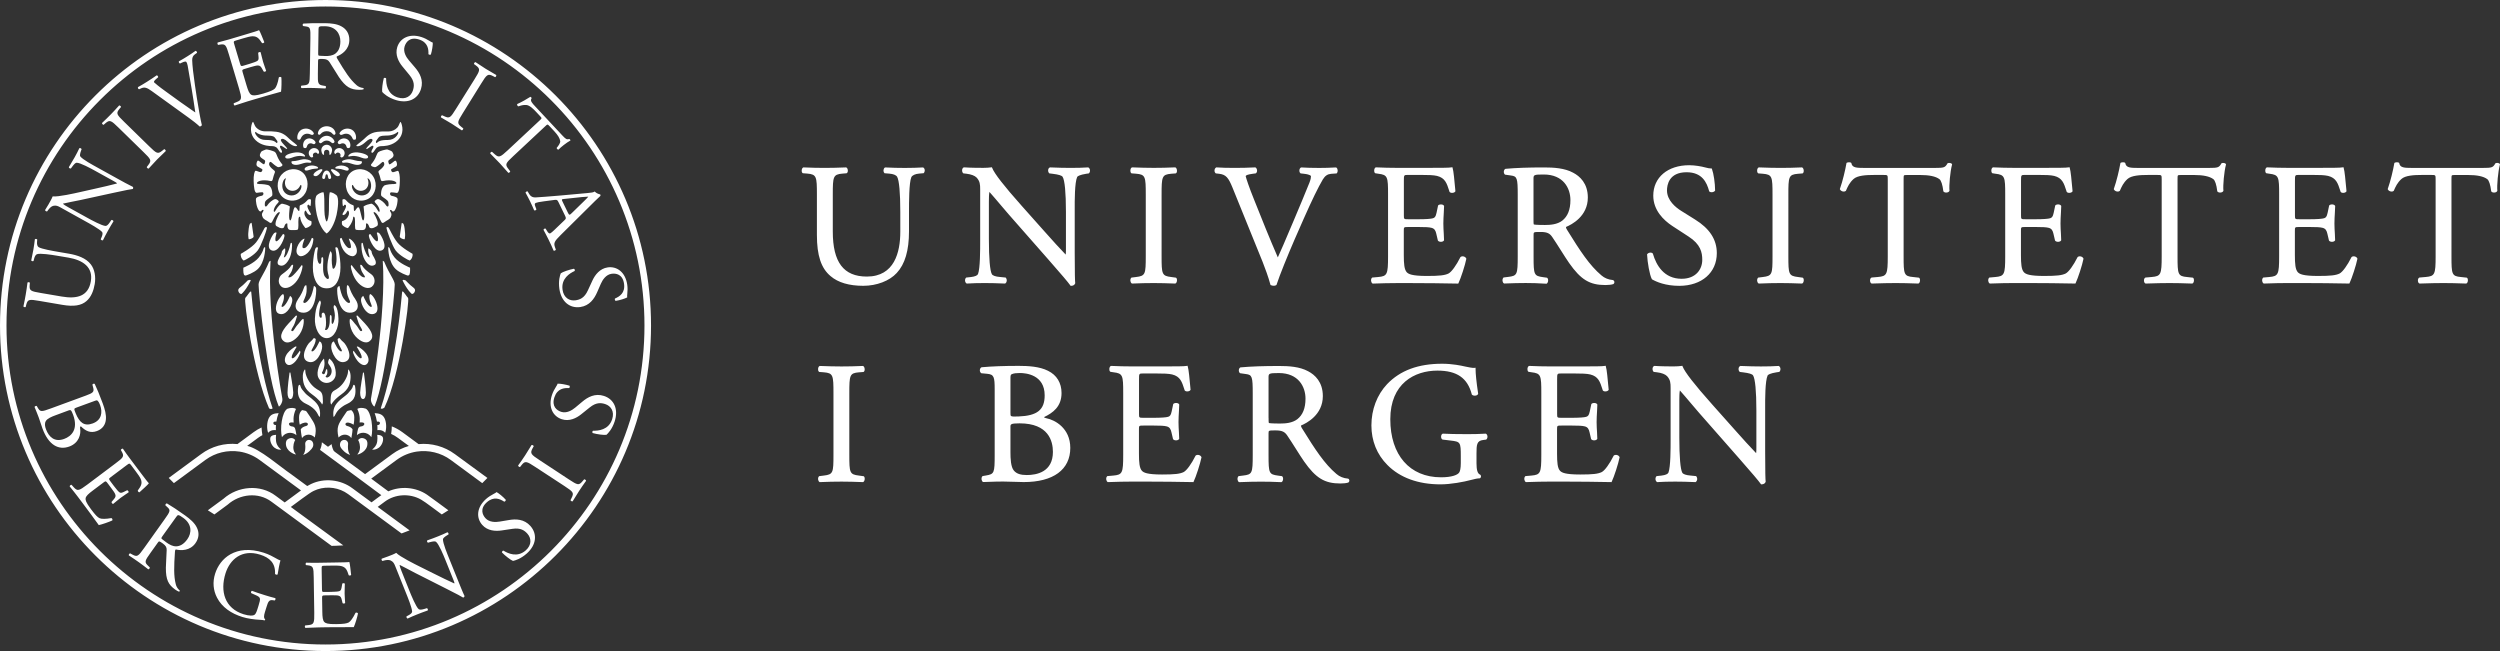
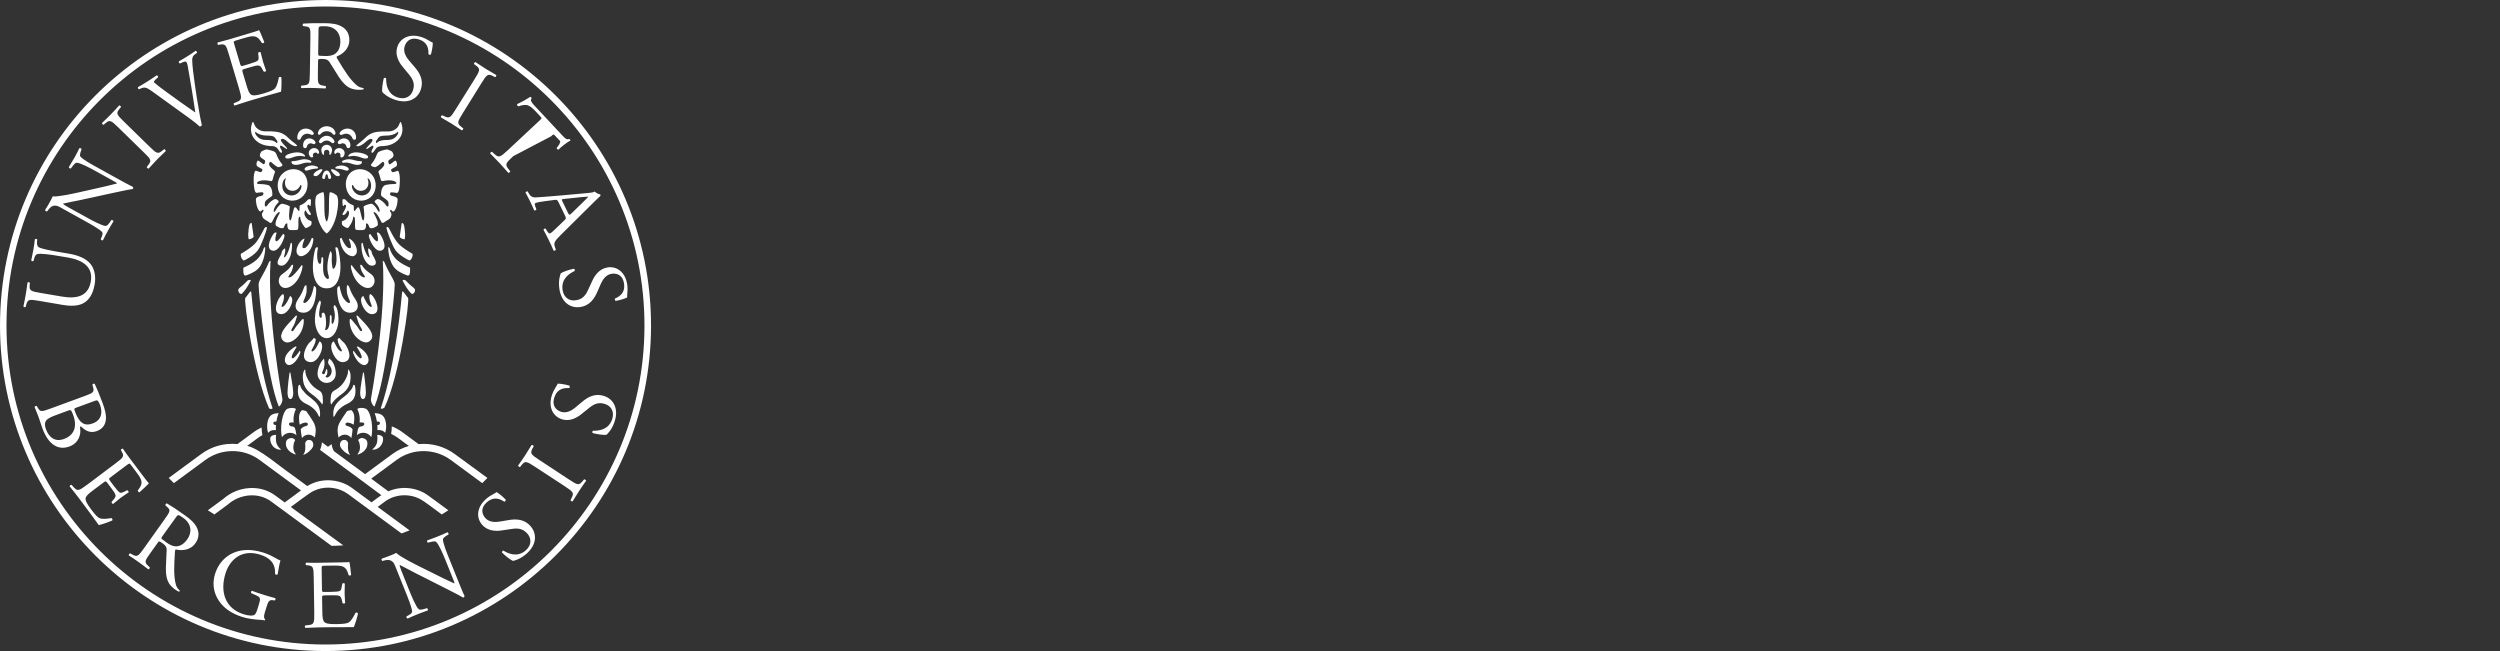
<svg xmlns="http://www.w3.org/2000/svg" version="1.1" id="Artwork" x="0px" y="0px" viewBox="0 0 654.73 170.5" style="enable-background:new 0 0 654.73 170.5;" xml:space="preserve">
  <rect x="0" y="0" width="654.73" height="170.5" fill="#333333" stroke="none" />
  <style type="text/css">
	.st0{fill:#FFFFFF;}
</style>
-   <path class="st0" d="M241.81,43.87c0.19,0.12,0.32,0.32,0.36,0.57c0.05,0.3-0.04,0.63-0.21,0.85l-0.06,0.07l-1.17,0.1  c-1.04,0.08-1.83,0.45-2.06,0.95c-0.61,1.44-0.61,6.6-0.61,9.09v5.08c0,5.03-1.05,8.59-3.21,10.91c-1.89,2.07-5.25,3.36-8.76,3.36  c-3.72,0-6.6-0.85-8.56-2.53c-2.48-2.06-3.59-5.39-3.59-10.79V50.91c0-4.64-0.09-5.24-2.49-5.45l-1.18-0.09l-0.05-0.03  c-0.19-0.12-0.28-0.38-0.26-0.72c0.02-0.28,0.12-0.63,0.38-0.75l0.05-0.03l0.06,0c2.18,0.09,3.72,0.13,5.57,0.13  c1.87,0,3.39-0.05,5.53-0.13l0.06,0l0.05,0.03c0.25,0.12,0.36,0.47,0.38,0.75c0.02,0.33-0.08,0.59-0.26,0.72l-0.11,0.04l-1.08,0.09  c-2.4,0.21-2.49,0.81-2.49,5.45v9.72c0,8.04,2.83,11.79,8.91,11.79c7.25,0,8.77-6.39,8.77-11.74V55.5c0-5-0.29-8.26-0.83-9.2  c-0.26-0.45-1-0.75-2.07-0.83l-1.22-0.1l-0.06-0.07c-0.17-0.2-0.25-0.49-0.21-0.79c0.04-0.27,0.16-0.5,0.34-0.62l0.06-0.04l0.07,0  c1.72,0.09,3.39,0.13,5.12,0.13c1.93,0,3.14-0.05,4.71-0.13l0.07,0L241.81,43.87z M285.02,43.84l-0.07,0  c-1.48,0.09-2.66,0.13-4.62,0.13c-1.59,0-3.07-0.04-5.3-0.13l-0.05,0l-0.04,0.02c-0.22,0.08-0.38,0.3-0.43,0.59  c-0.05,0.29,0.01,0.69,0.27,0.92l0.05,0.04l0.83,0.1c1.6,0.2,2.39,0.44,2.63,0.8c0.56,0.88,0.87,4.15,0.87,9.19v9.63  c0,0.61,0,1.23-0.06,1.55c-1.64-1.69-3.36-3.61-5.51-6.02l-6.1-6.85l-0.04-0.05c-4.47-5.01-7.03-8.3-7.61-9.79l-0.07-0.17  l-0.18,0.03c-0.55,0.08-1.29,0.13-2.04,0.13c-0.79,0-3.19,0-5.07-0.13l-0.06,0l-0.05,0.03c-0.21,0.1-0.35,0.31-0.39,0.59  c-0.05,0.33,0.04,0.69,0.24,0.89l0.06,0.06l0.84,0.1c1.23,0.15,2.15,0.5,2.65,1.01c0.87,0.95,0.93,1.8,0.93,3.09v13.41  c0,2.37,0.01,7.29-0.57,8.77c-0.17,0.38-0.78,0.64-1.8,0.77l-1.29,0.14l-0.06,0.06c-0.17,0.18-0.26,0.46-0.24,0.76  c0.02,0.3,0.16,0.56,0.36,0.7l0.06,0.05l0.08,0c1.53-0.09,2.72-0.13,4.67-0.13c1.58,0,3.1,0.04,5.25,0.13l0.08,0l0.06-0.04  c0.19-0.13,0.31-0.34,0.35-0.6c0.05-0.3-0.03-0.61-0.21-0.85l-0.06-0.08l-1.5-0.15c-1.14-0.09-1.91-0.36-2.12-0.74  c-0.5-0.89-0.78-4.16-0.78-9.2V52.8c0-0.92,0.02-1.92,0.14-2.54c0.68,0.75,1.98,2.28,3.14,3.65c0.74,0.87,1.42,1.68,1.87,2.19  l10.44,11.88c3.47,3.95,5.13,5.91,5.75,6.78l0.07,0.1h0.12c0.53,0,0.93-0.24,1.07-0.65l0.02-0.05l-0.01-0.05  c-0.06-0.53-0.13-2.32-0.13-7.85l0-11.36c-0.01-2.32-0.02-7.13,0.65-8.57c0.09-0.18,0.69-0.56,2.35-0.82l0.7-0.1l0.05-0.05  c0.19-0.19,0.29-0.51,0.25-0.82c-0.03-0.28-0.17-0.52-0.38-0.65L285.02,43.84z M297.51,72.55l-1.2,0.15l-0.05,0.05  c-0.22,0.23-0.26,0.6-0.21,0.88c0.05,0.29,0.18,0.51,0.36,0.6l0.05,0.03l0.06,0c2.19-0.09,3.74-0.13,5.66-0.13  c1.85,0,3.38,0.05,5.57,0.13l0.06,0l0.05-0.03c0.25-0.12,0.36-0.48,0.38-0.77c0.02-0.35-0.07-0.61-0.26-0.74l-1.22-0.17  c-2.48-0.29-2.55-0.74-2.55-5.49V51.04c0-4.79,0.08-5.33,2.54-5.54l1.18-0.09l0.05-0.03c0.19-0.12,0.28-0.39,0.26-0.74  c-0.02-0.29-0.13-0.65-0.38-0.78l-0.05-0.03l-0.06,0c-2.13,0.09-3.73,0.13-5.57,0.13c-1.93,0-3.48-0.05-5.66-0.13l-0.06,0  l-0.05,0.03c-0.25,0.12-0.36,0.48-0.37,0.77c-0.01,0.16,0,0.56,0.26,0.74l0.05,0.03l1.18,0.09c2.46,0.21,2.54,0.74,2.54,5.54v16.02  C300.06,71.81,299.99,72.26,297.51,72.55z M332.71,74.54l0.03,0.11l0.11,0.04c0.25,0.1,0.51,0.15,0.76,0.15  c0.23,0,0.45-0.06,0.62-0.17l0.07-0.04l0.02-0.07c0.79-2.45,2.95-7.75,4.67-11.72l2.43-5.53c2.13-4.82,3.82-8.3,5.02-10.32  c0.6-0.97,1.23-1.39,2.16-1.47l1.44-0.1l0.06-0.06c0.2-0.2,0.25-0.58,0.21-0.86c-0.04-0.29-0.16-0.51-0.35-0.62l-0.06-0.03l-0.07,0  c-1.51,0.09-2.9,0.13-4.35,0.13c-1.77,0-3.47-0.05-4.66-0.13l-0.07,0l-0.06,0.03c-0.21,0.12-0.37,0.39-0.39,0.71  c-0.03,0.32,0.07,0.61,0.27,0.78l0.05,0.04l0.88,0.1c1.8,0.21,1.83,0.61,1.83,0.63c0,0.3-0.04,0.77-0.39,1.67  c-0.79,2.01-2.94,7.15-4.18,10.07c-0.32,0.74-0.73,1.71-1.18,2.77c-0.9,2.14-2.01,4.76-2.93,6.76c-2.16-4.96-4.16-9.95-6.19-15.06  c-1.34-3.29-2.11-5.68-2.23-6.22c0.05-0.19,0.35-0.42,1.92-0.63l0.74-0.1l0.05-0.04c0.2-0.17,0.3-0.46,0.27-0.78  c-0.03-0.31-0.18-0.59-0.39-0.71l-0.06-0.03l-0.07,0c-2.01,0.1-3.58,0.13-5.43,0.13c-1.88,0-3.32-0.04-4.66-0.13l-0.07,0l-0.06,0.04  c-0.23,0.14-0.38,0.41-0.4,0.72c-0.02,0.31,0.08,0.59,0.29,0.77l0.05,0.04l0.88,0.1c1.8,0.21,2.44,1.07,3.46,3.55l7.92,19.53  C331.29,70.18,332.17,72.51,332.71,74.54z M359.45,74.24l0.05,0.03l0.06,0c2.7-0.09,4.19-0.13,6.11-0.13h4.05  c3.97,0,8.03,0.05,12.05,0.13l0.14,0l0.06-0.13c0.6-1.24,1.73-4.72,2.04-6.31l0.01-0.07l-0.03-0.07c-0.11-0.25-0.34-0.43-0.64-0.52  c-0.3-0.08-0.61-0.04-0.82,0.11l-0.07,0.08c-1.07,2.14-2.29,3.82-3.09,4.26c-0.98,0.49-2.36,0.65-5.66,0.65  c-3.98,0-4.82-0.5-5.28-0.96c-0.66-0.71-0.79-2.19-0.79-4.53v-6.34c0-0.99,0-0.99,1.26-0.99h2.61c1.63,0,2.77,0.04,3.41,0.22  c0.78,0.2,1.06,0.76,1.23,1.54l0.41,1.75l0.05,0.09c0.2,0.24,0.59,0.3,0.87,0.27c0.31-0.03,0.56-0.15,0.67-0.35l0.03-0.05v-0.06  c0-0.44-0.03-1.01-0.07-1.66c-0.05-0.82-0.11-1.75-0.11-2.66c0-0.95,0.06-1.91,0.11-2.76c0.04-0.7,0.08-1.3,0.08-1.78v-0.06  l-0.03-0.05c-0.11-0.2-0.36-0.32-0.67-0.35c-0.27-0.02-0.67,0.03-0.87,0.27l-0.41,1.94c-0.22,1.09-0.51,1.27-0.93,1.41  c-0.49,0.16-1.86,0.26-3.75,0.26h-2.61c-1.26,0-1.26,0-1.26-1.04v-9c0-1.57,0-1.57,1.13-1.57h3.24c1.98,0,3.39,0.04,4.31,0.26  c2.12,0.53,2.56,1.93,3.18,3.86l0.08,0.26l0.04,0.08c0.14,0.17,0.41,0.26,0.71,0.24c0.27-0.01,0.61-0.11,0.77-0.35l0.04-0.07  l-0.06-0.65c-0.18-2-0.43-4.75-0.68-5.47l-0.07-0.19l-0.2,0.05c-0.51,0.13-3.31,0.13-6.02,0.13h-8.46c-1.73,0-3.22-0.04-5.3-0.13  l-0.06,0l-0.05,0.03c-0.25,0.12-0.36,0.48-0.37,0.77c-0.01,0.16,0,0.56,0.26,0.74l0.82,0.13c2.46,0.29,2.55,0.81,2.55,5.45v16.2  c0,4.74-0.22,5.19-2.59,5.4l-1.57,0.14l-0.06,0.06c-0.22,0.22-0.26,0.6-0.21,0.88C359.14,73.93,359.27,74.15,359.45,74.24z   M399.59,74.12c-1.76,0-3.34,0.04-5.61,0.13l-0.06,0l-0.05-0.03c-0.17-0.09-0.3-0.28-0.35-0.55c-0.06-0.27-0.04-0.66,0.19-0.93  l0.06-0.07l1.21-0.15c2.36-0.28,2.5-0.59,2.5-5.4V51c0-4.37-0.17-4.84-1.78-5.04l-1.54-0.22c-0.22-0.16-0.35-0.49-0.32-0.83  c0.03-0.31,0.17-0.57,0.4-0.68l0.08-0.02c2.76-0.25,5.95-0.36,10.05-0.36c2.52,0,5.39,0.16,7.62,1.38c1.75,0.91,3.85,2.79,3.85,6.5  c0,4.95-4.28,7.11-5.7,7.7c-0.04,0.1-0.02,0.32,0.27,0.78c3.41,5.5,5.88,9.3,9,11.92c0.78,0.69,1.86,1.13,2.98,1.21l0.07,0.02  c0.17,0.07,0.3,0.23,0.33,0.43c0.03,0.22-0.05,0.44-0.23,0.58l-0.07,0.04c-0.45,0.15-1.2,0.24-2.05,0.24c-4.12,0-6.43-1.4-9.5-5.77  c-0.59-0.84-1.34-2.03-2.14-3.29c-0.78-1.23-1.58-2.5-2.27-3.5c-0.61-0.89-1.24-1.34-3.01-1.34c-1.89,0-1.89,0-1.89,0.77v5.67  c0,4.82,0.12,5.07,2.51,5.4l1.01,0.14l0.05,0.04c0.19,0.16,0.28,0.46,0.23,0.82c-0.04,0.33-0.18,0.58-0.37,0.68l-0.05,0.03l-0.06,0  C402.75,74.16,401.25,74.12,399.59,74.12z M401.61,46.9v10.53c0,0.63,0,1.23,0.09,1.35c0.09,0.04,0.69,0.14,2.92,0.14  c1.4,0,3.19-0.13,4.5-1.12c1.45-1.13,2.16-2.9,2.16-5.4c0-3.09-1.83-6.7-6.98-6.7C401.61,45.69,401.61,45.82,401.61,46.9z   M449.62,66.3c0-3.56-1.87-6.44-5.73-8.83l-3.6-2.25c-1.39-0.86-3.72-2.71-3.72-5.34c0-1.43,0.5-4.77,5.13-4.77  c4.05,0,5.28,2.63,5.9,4.92l0.04,0.09c0.13,0.16,0.38,0.24,0.66,0.23c0.3-0.02,0.67-0.14,0.83-0.38l0.04-0.06v-0.07  c0-1.8-0.38-4.4-0.82-5.57l-0.05-0.15h-0.16c-0.32,0-0.93-0.08-1.52-0.26c-1.06-0.29-2.74-0.59-4.24-0.59c-5.62,0-9.4,3.2-9.4,7.96  c0,3.85,2.7,6.43,4.96,7.93l4.28,2.79c3.15,2.03,3.59,4.14,3.59,6.11c0,2.46-1.67,4.95-5.4,4.95c-4.63,0-6.65-3.56-7.52-6.54  l-0.03-0.06c-0.11-0.16-0.31-0.26-0.57-0.26c-0.29,0-0.68,0.11-0.88,0.39l-0.05,0.06l0,0.08c0.09,2.02,0.66,5.33,1.24,6.4l0.03,0.06  l0.05,0.03c1.09,0.63,3.48,1.69,7.13,1.69C445.68,74.84,449.62,71.41,449.62,66.3z M470.89,45.51l1.18-0.09l0.05-0.03  c0.19-0.12,0.28-0.39,0.26-0.74c-0.02-0.29-0.13-0.65-0.38-0.78l-0.05-0.03l-0.06,0c-2.13,0.09-3.73,0.13-5.57,0.13  c-1.93,0-3.48-0.05-5.66-0.13l-0.06,0l-0.05,0.03c-0.25,0.12-0.36,0.48-0.37,0.77c-0.01,0.16,0,0.56,0.26,0.74l0.05,0.03l1.18,0.09  c2.46,0.21,2.54,0.74,2.54,5.54v16.02c0,4.75-0.07,5.2-2.55,5.49l-1.2,0.15l-0.05,0.05c-0.22,0.23-0.26,0.6-0.21,0.88  c0.05,0.29,0.18,0.51,0.36,0.6l0.05,0.03l0.06,0c2.19-0.09,3.74-0.13,5.66-0.13c1.85,0,3.38,0.05,5.57,0.13l0.06,0l0.05-0.03  c0.25-0.12,0.36-0.48,0.38-0.77c0.02-0.35-0.07-0.61-0.26-0.74l-1.22-0.17c-2.48-0.29-2.55-0.74-2.55-5.49V51.04  C468.35,46.25,468.44,45.71,470.89,45.51z M510.12,42.73l-0.07,0.03l-0.04,0.07c-0.61,1.05-0.88,1.15-3.31,1.15h-18.41  c-2.08,0-3.2-0.05-3.42-1.21l-0.01-0.07l-0.05-0.05c-0.23-0.23-0.93-0.16-1.14-0.03l-0.08,0.05l-0.02,0.09  c-0.31,1.79-0.98,4.64-1.7,6.67l-0.03,0.09l0.04,0.09c0.12,0.25,0.4,0.45,0.72,0.53c0.29,0.07,0.58,0.02,0.78-0.13l0.05-0.04  l0.02-0.05c0.46-1.05,0.9-2.05,1.97-3.03c1.02-0.94,3.29-1.07,5.38-1.07h2.47c1.12,0,1.12,0,1.12,1.21v20.11  c0,4.74-0.22,5.19-2.58,5.4l-1.62,0.14l-0.1,0.03c-0.23,0.14-0.36,0.44-0.34,0.8c0.01,0.27,0.11,0.6,0.36,0.72l0.05,0.03l0.06,0  c2.76-0.09,4.41-0.13,6.25-0.13c1.75,0,3.23,0.04,5.89,0.13l0.06,0l0.05-0.03c0.25-0.12,0.36-0.48,0.37-0.77  c0.01-0.16,0-0.56-0.26-0.74l-1.55-0.17c-2.41-0.21-2.49-0.73-2.49-5.4V46.99c0-0.57,0-0.95,0.11-1.05c0.1-0.1,0.44-0.11,0.97-0.11  h3.2c2.44,0,4.1,0.35,5.09,1.08c0.46,0.34,0.83,1.48,1.03,3.13l0.01,0.07l0.04,0.05c0.2,0.25,0.6,0.3,0.87,0.26  c0.32-0.04,0.56-0.18,0.67-0.4l0.03-0.06l-0.01-0.06c-0.13-1.3,0.18-4.95,0.67-6.76l0.02-0.08l-0.04-0.08  C511.05,42.64,510.4,42.62,510.12,42.73z M544.98,67.17c-0.3-0.08-0.61-0.04-0.82,0.11l-0.07,0.08c-1.07,2.14-2.29,3.82-3.09,4.26  c-0.98,0.49-2.36,0.65-5.66,0.65c-3.98,0-4.82-0.5-5.28-0.96c-0.67-0.71-0.79-2.19-0.79-4.53v-6.34c0-0.99,0-0.99,1.26-0.99h2.61  c1.63,0,2.77,0.04,3.41,0.22c0.78,0.2,1.06,0.76,1.23,1.54l0.41,1.75l0.05,0.09c0.2,0.24,0.59,0.3,0.87,0.27  c0.31-0.03,0.56-0.15,0.67-0.35l0.03-0.05v-0.06c0-0.44-0.03-1.01-0.07-1.66c-0.05-0.82-0.11-1.75-0.11-2.66  c0-0.95,0.06-1.91,0.11-2.76c0.04-0.7,0.08-1.3,0.08-1.78v-0.06l-0.03-0.05c-0.11-0.2-0.36-0.32-0.67-0.35  c-0.27-0.02-0.67,0.03-0.87,0.27l-0.41,1.94c-0.22,1.09-0.51,1.27-0.93,1.41c-0.49,0.16-1.86,0.26-3.75,0.26h-2.61  c-1.26,0-1.26,0-1.26-1.04v-9c0-1.57,0-1.57,1.13-1.57h3.24c1.98,0,3.39,0.04,4.31,0.26c2.12,0.53,2.56,1.93,3.18,3.86l0.08,0.26  l0.04,0.08c0.14,0.17,0.41,0.26,0.71,0.24c0.27-0.01,0.61-0.11,0.77-0.35l0.04-0.07l-0.06-0.65c-0.18-2-0.43-4.75-0.68-5.47  l-0.07-0.19l-0.2,0.05c-0.51,0.13-3.31,0.13-6.02,0.13h-8.46c-1.73,0-3.22-0.04-5.3-0.13l-0.06,0l-0.05,0.03  c-0.25,0.12-0.36,0.48-0.37,0.77c-0.01,0.16,0,0.56,0.26,0.74l0.82,0.13c2.46,0.29,2.55,0.81,2.55,5.45v16.2  c0,4.74-0.22,5.19-2.59,5.4l-1.57,0.14l-0.06,0.06c-0.22,0.22-0.26,0.6-0.21,0.88c0.05,0.29,0.18,0.51,0.36,0.6l0.05,0.03l0.06,0  c2.7-0.09,4.19-0.13,6.11-0.13h4.05c3.97,0,8.03,0.05,12.05,0.13l0.14,0l0.06-0.13c0.6-1.24,1.73-4.72,2.04-6.31l0.01-0.07  l-0.03-0.07C545.52,67.44,545.28,67.25,544.98,67.17z M581.86,42.73l-0.07,0.03l-0.04,0.07c-0.61,1.05-0.88,1.15-3.31,1.15h-18.41  c-0.02,0-0.05,0-0.07,0c-2.05,0-3.14-0.06-3.35-1.21l-0.01-0.07l-0.05-0.05c-0.23-0.23-0.93-0.16-1.14-0.03l-0.08,0.05l-0.02,0.09  c-0.31,1.79-0.98,4.64-1.7,6.67l-0.03,0.09l0.04,0.09c0.12,0.25,0.4,0.45,0.72,0.53c0.29,0.07,0.58,0.02,0.78-0.13l0.05-0.04  l0.02-0.05c0.46-1.05,0.9-2.05,1.97-3.03c1.02-0.94,3.29-1.07,5.38-1.07h2.47c1.12,0,1.12,0,1.12,1.21v20.11  c0,4.74-0.22,5.19-2.58,5.4l-1.62,0.14l-0.1,0.03c-0.23,0.14-0.36,0.44-0.34,0.8c0.01,0.27,0.11,0.6,0.36,0.72l0.05,0.03l0.06,0  c2.76-0.09,4.41-0.13,6.25-0.13c1.75,0,3.23,0.04,5.89,0.13l0.06,0l0.05-0.03c0.25-0.12,0.36-0.48,0.37-0.77  c0.01-0.16,0-0.56-0.26-0.74l-1.55-0.17c-2.41-0.21-2.49-0.73-2.49-5.4V46.99c0-0.57,0-0.95,0.11-1.05c0.1-0.1,0.44-0.11,0.97-0.11  h3.2c2.44,0,4.1,0.35,5.09,1.08c0.46,0.34,0.83,1.48,1.03,3.13l0.01,0.07l0.04,0.05c0.2,0.25,0.6,0.3,0.87,0.26  c0.32-0.04,0.56-0.18,0.67-0.4l0.03-0.06l-0.01-0.06c-0.13-1.3,0.18-4.95,0.67-6.76l0.02-0.08l-0.04-0.08  C582.79,42.64,582.14,42.62,581.86,42.73z M616.72,67.17c-0.3-0.08-0.61-0.04-0.82,0.11l-0.07,0.08c-1.07,2.14-2.29,3.82-3.09,4.26  c-0.98,0.49-2.36,0.65-5.66,0.65c-3.98,0-4.82-0.5-5.28-0.96c-0.67-0.71-0.79-2.19-0.79-4.53v-6.34c0-0.99,0-0.99,1.26-0.99h2.61  c1.63,0,2.77,0.04,3.41,0.22c0.78,0.2,1.06,0.76,1.23,1.54l0.41,1.75l0.05,0.09c0.2,0.24,0.59,0.3,0.87,0.27  c0.31-0.03,0.56-0.15,0.67-0.35l0.03-0.05v-0.06c0-0.44-0.03-1.01-0.07-1.66c-0.05-0.82-0.11-1.75-0.11-2.66  c0-0.95,0.06-1.91,0.11-2.76c0.04-0.7,0.08-1.3,0.08-1.78v-0.06l-0.03-0.05c-0.11-0.2-0.36-0.32-0.67-0.35  c-0.27-0.02-0.67,0.03-0.87,0.27l-0.41,1.94c-0.22,1.09-0.51,1.27-0.93,1.41c-0.49,0.16-1.86,0.26-3.75,0.26h-2.61  c-1.26,0-1.26,0-1.26-1.04v-9c0-1.57,0-1.57,1.13-1.57h3.24c1.98,0,3.39,0.04,4.31,0.26c2.12,0.53,2.56,1.93,3.18,3.86l0.08,0.26  l0.04,0.08c0.14,0.17,0.4,0.26,0.71,0.24c0.27-0.01,0.61-0.11,0.77-0.35l0.04-0.07l-0.06-0.65c-0.18-2-0.43-4.75-0.68-5.47  l-0.07-0.19l-0.2,0.05c-0.51,0.13-3.31,0.13-6.02,0.13h-8.46c-1.73,0-3.22-0.04-5.3-0.13l-0.06,0l-0.05,0.03  c-0.25,0.12-0.36,0.48-0.37,0.77c-0.01,0.16,0,0.56,0.26,0.74l0.82,0.13c2.46,0.29,2.55,0.81,2.55,5.45v16.2  c0,4.74-0.22,5.19-2.59,5.4l-1.57,0.14l-0.06,0.06c-0.22,0.22-0.26,0.6-0.21,0.88c0.05,0.29,0.18,0.51,0.36,0.6l0.05,0.03l0.06,0  c2.7-0.09,4.19-0.13,6.11-0.13h4.05c3.97,0,8.03,0.05,12.05,0.13l0.14,0l0.06-0.13c0.6-1.24,1.73-4.72,2.04-6.31l0.01-0.07  l-0.03-0.07C617.26,67.44,617.02,67.25,616.72,67.17z M654.73,43.05l-0.04-0.08c-0.17-0.33-0.81-0.36-1.09-0.24l-0.07,0.03  l-0.04,0.07c-0.61,1.05-0.88,1.15-3.31,1.15h-18.41c-0.02,0-0.05,0-0.07,0c-2.05,0-3.14-0.06-3.35-1.21l-0.01-0.07l-0.05-0.05  c-0.23-0.23-0.93-0.16-1.14-0.03l-0.08,0.05l-0.02,0.09c-0.31,1.79-0.98,4.64-1.7,6.67l-0.03,0.09l0.04,0.09  c0.12,0.25,0.4,0.45,0.72,0.53c0.29,0.07,0.58,0.02,0.78-0.13l0.05-0.04l0.02-0.05c0.46-1.05,0.9-2.05,1.97-3.03  c1.02-0.94,3.29-1.07,5.38-1.07h2.47c1.12,0,1.12,0,1.12,1.21v20.11c0,4.74-0.22,5.19-2.58,5.4l-1.62,0.14l-0.1,0.03  c-0.23,0.14-0.36,0.44-0.34,0.8c0.01,0.27,0.11,0.6,0.36,0.72l0.05,0.03l0.06,0c2.76-0.09,4.41-0.13,6.25-0.13  c1.75,0,3.23,0.04,5.89,0.13l0.06,0l0.05-0.03c0.25-0.12,0.36-0.48,0.37-0.77c0.01-0.16,0-0.56-0.26-0.74l-1.55-0.17  c-2.41-0.21-2.49-0.73-2.49-5.4V46.99c0-0.57,0-0.95,0.11-1.05c0.1-0.1,0.44-0.11,0.97-0.11h3.2c2.44,0,4.1,0.35,5.09,1.08  c0.46,0.34,0.83,1.48,1.03,3.13l0.01,0.07l0.04,0.05c0.2,0.25,0.59,0.3,0.87,0.26c0.32-0.04,0.56-0.18,0.67-0.4l0.03-0.06  l-0.01-0.06c-0.13-1.3,0.18-4.95,0.67-6.76L654.73,43.05z M224.96,97.51l1.18-0.09l0.05-0.03c0.19-0.12,0.28-0.39,0.26-0.74  c-0.02-0.29-0.13-0.65-0.38-0.78l-0.05-0.03l-0.06,0c-2.13,0.09-3.73,0.13-5.57,0.13c-1.93,0-3.48-0.05-5.66-0.13l-0.06,0  l-0.05,0.03c-0.25,0.12-0.36,0.48-0.37,0.77c-0.01,0.16,0,0.56,0.26,0.74l0.05,0.03l1.18,0.09c2.46,0.21,2.54,0.74,2.54,5.54v16.02  c0,4.75-0.07,5.2-2.55,5.49l-1.2,0.15l-0.05,0.05c-0.22,0.23-0.26,0.6-0.21,0.88c0.05,0.29,0.18,0.51,0.36,0.6l0.05,0.03l0.06,0  c2.19-0.09,3.74-0.13,5.66-0.13c1.85,0,3.38,0.05,5.57,0.13l0.06,0l0.05-0.03c0.25-0.12,0.36-0.48,0.38-0.77  c0.02-0.35-0.07-0.61-0.26-0.74l-1.22-0.17c-2.48-0.29-2.55-0.74-2.55-5.49v-16.02C222.43,98.25,222.51,97.71,224.96,97.51z   M280.3,117.3c0,5.69-4.44,8.95-12.19,8.95c-0.6,0-1.39-0.03-2.23-0.06c-1.01-0.04-2.15-0.08-3.17-0.08c-1.34,0-2.49,0.04-3.59,0.08  c-0.52,0.02-1.04,0.04-1.58,0.05l-0.06,0l-0.05-0.03c-0.18-0.09-0.31-0.31-0.36-0.6c-0.04-0.28-0.01-0.66,0.21-0.88l0.05-0.05  l0.88-0.15c2.18-0.37,2.29-0.62,2.29-5.4v-17.1c0-3.31-0.16-3.98-2-4.14l-1.5-0.14l-0.05-0.04c-0.24-0.18-0.37-0.5-0.33-0.83  c0.03-0.31,0.18-0.56,0.41-0.68l0.08-0.02c2.62-0.24,5.8-0.36,9.7-0.36c2.4,0,5.43,0.15,7.66,1.29c2.28,1.11,3.54,3.18,3.54,5.82  c0,3.59-2.29,5.21-4.57,6.3c0.05,0.14,0.21,0.24,0.65,0.32C276.23,109.97,280.3,112.1,280.3,117.3z M275.75,118.34  c0-2.79-1.13-7.47-8.73-7.47c-2.39,0-2.39,0.26-2.39,0.94v6.66c0,1.6,0.09,3.83,0.89,4.76c0.68,0.82,1.72,1.18,3.38,1.18  C271.47,124.41,275.75,123.63,275.75,118.34z M273.59,103.54c0-5.43-4.96-5.85-6.48-5.85c-0.94,0-1.6,0.08-1.98,0.25  c-0.33,0.1-0.5,0.19-0.5,0.96v9.13c0,0.48,0.01,0.77,0.13,0.9c0.2,0.19,0.91,0.18,1.97,0.14  C271.67,108.88,273.59,107.33,273.59,103.54z M313.99,119.17c-0.3-0.08-0.61-0.04-0.82,0.11l-0.07,0.08  c-1.07,2.14-2.29,3.82-3.09,4.26c-0.98,0.49-2.36,0.65-5.66,0.65c-3.98,0-4.82-0.5-5.28-0.96c-0.66-0.71-0.79-2.19-0.79-4.53v-6.34  c0-0.99,0-0.99,1.26-0.99h2.61c1.63,0,2.77,0.04,3.41,0.22c0.78,0.2,1.06,0.76,1.23,1.54l0.41,1.75l0.05,0.09  c0.2,0.24,0.59,0.3,0.87,0.27c0.31-0.03,0.56-0.15,0.67-0.35l0.03-0.05v-0.06c0-0.44-0.03-1.01-0.07-1.66  c-0.05-0.82-0.11-1.75-0.11-2.66c0-0.95,0.06-1.91,0.11-2.76c0.04-0.7,0.08-1.3,0.08-1.78v-0.06l-0.03-0.05  c-0.11-0.2-0.36-0.32-0.67-0.35c-0.27-0.02-0.67,0.03-0.87,0.27l-0.41,1.94c-0.22,1.09-0.51,1.27-0.93,1.41  c-0.49,0.16-1.86,0.26-3.75,0.26h-2.61c-1.26,0-1.26,0-1.26-1.04v-9c0-1.57,0-1.57,1.13-1.57h3.24c1.98,0,3.39,0.04,4.31,0.26  c2.12,0.53,2.56,1.93,3.18,3.86l0.08,0.26l0.04,0.08c0.14,0.17,0.41,0.26,0.71,0.24c0.27-0.01,0.61-0.11,0.77-0.35l0.04-0.07  l-0.06-0.65c-0.18-2-0.43-4.75-0.68-5.47l-0.07-0.19l-0.2,0.05c-0.51,0.13-3.31,0.13-6.02,0.13h-8.46c-1.73,0-3.22-0.04-5.3-0.13  l-0.06,0l-0.05,0.03c-0.25,0.12-0.36,0.48-0.37,0.77c-0.01,0.16,0,0.56,0.26,0.74l0.82,0.13c2.46,0.29,2.55,0.81,2.55,5.45v16.2  c0,4.74-0.22,5.19-2.59,5.4l-1.57,0.14l-0.06,0.06c-0.22,0.22-0.26,0.6-0.21,0.88c0.05,0.29,0.18,0.51,0.36,0.6l0.05,0.03l0.06,0  c2.7-0.09,4.19-0.13,6.11-0.13h4.05c3.97,0,8.03,0.05,12.05,0.13l0.14,0l0.06-0.13c0.6-1.24,1.73-4.72,2.04-6.31l0.01-0.07  l-0.03-0.07C314.52,119.44,314.29,119.25,313.99,119.17z M353.38,125.76c0.03,0.22-0.05,0.44-0.23,0.58l-0.07,0.04  c-0.45,0.15-1.2,0.24-2.05,0.24c-4.12,0-6.43-1.4-9.5-5.77c-0.59-0.84-1.34-2.03-2.14-3.29c-0.78-1.23-1.58-2.5-2.27-3.5  c-0.61-0.89-1.24-1.34-3.01-1.34c-1.89,0-1.89,0-1.89,0.77v5.67c0,4.82,0.12,5.07,2.51,5.4l1.01,0.14l0.05,0.04  c0.19,0.16,0.28,0.46,0.23,0.82c-0.04,0.33-0.18,0.58-0.37,0.68l-0.05,0.03l-0.06,0c-2.18-0.1-3.68-0.13-5.35-0.13  c-1.76,0-3.34,0.04-5.61,0.13l-0.06,0l-0.05-0.03c-0.17-0.09-0.3-0.28-0.35-0.55c-0.06-0.27-0.04-0.66,0.19-0.93l0.06-0.07  l1.21-0.15c2.36-0.28,2.5-0.59,2.5-5.4V103c0-4.37-0.17-4.84-1.78-5.04l-1.54-0.22c-0.22-0.16-0.35-0.49-0.32-0.83  c0.03-0.31,0.17-0.57,0.4-0.68l0.08-0.02c2.76-0.25,5.95-0.36,10.05-0.36c2.52,0,5.39,0.16,7.62,1.38c1.75,0.91,3.85,2.79,3.85,6.5  c0,4.95-4.28,7.11-5.7,7.7c-0.04,0.1-0.02,0.32,0.27,0.78c3.41,5.5,5.88,9.3,9,11.92c0.78,0.69,1.86,1.13,2.98,1.21l0.07,0.02  C353.23,125.4,353.35,125.56,353.38,125.76z M332.23,109.43c0,0.63,0,1.23,0.09,1.35c0.09,0.04,0.69,0.14,2.92,0.14  c1.4,0,3.19-0.13,4.5-1.12c1.45-1.13,2.16-2.9,2.16-5.4c0-3.09-1.83-6.7-6.98-6.7c-2.7,0-2.7,0.14-2.7,1.21V109.43z M389.15,113.57  l-0.07,0c-1.51,0.09-3.03,0.13-4.76,0.13c-2.8,0-5.2-0.05-6.42-0.13l-0.05,0l-0.05,0.02c-0.27,0.12-0.38,0.46-0.39,0.74  c-0.01,0.37,0.13,0.67,0.38,0.79l2.05,0.25c2.65,0.3,2.73,0.42,2.73,4.14v1.8c0,1.37-0.21,2.16-0.42,2.44  c-0.39,0.6-1.84,1.25-4.76,1.25c-8.19,0-13.28-5.83-13.28-15.21c0-9.39,6.37-12.73,12.33-12.73c5.11,0,7.89,1.92,9.01,6.22  l0.02,0.06l0.04,0.04c0.24,0.24,0.69,0.28,1.01,0.21c0.29-0.06,0.5-0.21,0.58-0.42l0.02-0.05l-0.01-0.06  c-0.45-3.02-0.67-5.15-0.67-6.49V96.3l-0.26,0.04c-0.45,0.08-1.67-0.18-2.48-0.35l-0.23-0.05c-0.68-0.16-3.1-0.68-5.77-0.68  c-6.27,0-10.99,1.75-14.43,5.34c-2.65,2.82-4.11,6.66-4.11,10.82c0,4.04,1.45,7.62,4.2,10.37c3.27,3.31,8.07,5.06,13.88,5.06  c2.7,0,6.06-0.63,8.11-1.18c0.7-0.19,1.58-0.4,2.15-0.4h0.07l0.06-0.04c0.13-0.1,0.22-0.26,0.23-0.43c0.01-0.17-0.05-0.34-0.16-0.45  l-0.08-0.05c-0.65-0.25-0.94-1.17-0.94-2.99v-2.52c0-2.32,0.07-3.36,1.74-3.56l0.79-0.1l0.05-0.04c0.21-0.18,0.32-0.5,0.29-0.83  c-0.03-0.3-0.17-0.54-0.37-0.66L389.15,113.57z M423.49,119.17c-0.3-0.08-0.61-0.04-0.82,0.11l-0.07,0.08  c-1.07,2.14-2.29,3.82-3.09,4.26c-0.98,0.49-2.36,0.65-5.66,0.65c-3.98,0-4.82-0.5-5.28-0.96c-0.67-0.71-0.79-2.19-0.79-4.53v-6.34  c0-0.99,0-0.99,1.26-0.99h2.61c1.63,0,2.77,0.04,3.41,0.22c0.78,0.2,1.06,0.76,1.23,1.54l0.41,1.75l0.05,0.09  c0.2,0.24,0.6,0.3,0.87,0.27c0.31-0.03,0.56-0.15,0.67-0.35l0.03-0.05v-0.06c0-0.44-0.03-1.01-0.07-1.66  c-0.05-0.82-0.11-1.75-0.11-2.66c0-0.95,0.06-1.91,0.11-2.76c0.04-0.7,0.08-1.3,0.08-1.78v-0.06l-0.03-0.05  c-0.11-0.2-0.36-0.32-0.67-0.35c-0.27-0.02-0.67,0.03-0.87,0.27l-0.41,1.94c-0.22,1.09-0.51,1.27-0.93,1.41  c-0.49,0.16-1.86,0.26-3.75,0.26h-2.61c-1.26,0-1.26,0-1.26-1.04v-9c0-1.57,0-1.57,1.13-1.57h3.24c1.98,0,3.39,0.04,4.31,0.26  c2.12,0.53,2.56,1.93,3.18,3.86l0.08,0.26l0.04,0.08c0.14,0.17,0.4,0.26,0.71,0.24c0.27-0.01,0.61-0.11,0.77-0.35l0.04-0.07  l-0.06-0.65c-0.18-2-0.43-4.75-0.68-5.47l-0.07-0.19l-0.2,0.05c-0.51,0.13-3.31,0.13-6.02,0.13h-8.46c-1.73,0-3.22-0.04-5.3-0.13  l-0.06,0l-0.05,0.03c-0.25,0.12-0.36,0.48-0.37,0.77c-0.01,0.16,0,0.56,0.26,0.74l0.82,0.13c2.46,0.29,2.55,0.81,2.55,5.45v16.2  c0,4.74-0.22,5.19-2.59,5.4l-1.57,0.14l-0.06,0.06c-0.22,0.22-0.26,0.6-0.21,0.88c0.05,0.29,0.18,0.51,0.36,0.6l0.05,0.03l0.06,0  c2.7-0.09,4.19-0.13,6.11-0.13h4.05c3.97,0,8.03,0.05,12.05,0.13l0.14,0l0.06-0.13c0.6-1.24,1.73-4.72,2.04-6.31l0.01-0.07  l-0.03-0.07C424.03,119.44,423.79,119.25,423.49,119.17z M465.84,95.84l-0.07,0c-1.48,0.09-2.66,0.13-4.62,0.13  c-1.59,0-3.07-0.04-5.3-0.13l-0.05,0l-0.04,0.02c-0.22,0.08-0.38,0.3-0.43,0.59c-0.05,0.29,0.01,0.69,0.27,0.92l0.05,0.04l0.83,0.1  c1.6,0.2,2.39,0.44,2.63,0.8c0.56,0.88,0.87,4.15,0.87,9.19v9.63c0,0.61,0,1.23-0.06,1.55c-1.64-1.69-3.36-3.61-5.51-6.02l-6.1-6.85  l-0.04-0.05c-4.47-5.01-7.03-8.3-7.61-9.79l-0.07-0.17l-0.18,0.03c-0.55,0.08-1.29,0.13-2.04,0.13c-0.79,0-3.19,0-5.07-0.13l-0.06,0  l-0.05,0.03c-0.21,0.1-0.35,0.31-0.39,0.59c-0.05,0.33,0.04,0.69,0.24,0.89l0.06,0.06l0.84,0.1c1.23,0.15,2.15,0.5,2.65,1.01  c0.87,0.95,0.93,1.8,0.93,3.09v13.41c0,2.37,0.01,7.29-0.57,8.77c-0.17,0.38-0.78,0.64-1.8,0.77l-1.29,0.14l-0.06,0.06  c-0.17,0.18-0.26,0.46-0.24,0.76c0.02,0.3,0.16,0.56,0.36,0.7l0.06,0.05l0.08,0c1.53-0.09,2.72-0.13,4.67-0.13  c1.58,0,3.1,0.04,5.25,0.13l0.08,0l0.06-0.04c0.19-0.13,0.31-0.34,0.35-0.6c0.05-0.3-0.03-0.61-0.21-0.85l-0.06-0.08l-1.5-0.15  c-1.14-0.09-1.91-0.36-2.12-0.74c-0.5-0.89-0.78-4.16-0.78-9.2v-9.81c0-0.92,0.02-1.92,0.14-2.54c0.68,0.75,1.98,2.28,3.14,3.65  c0.74,0.87,1.42,1.68,1.87,2.19l10.44,11.88c3.47,3.95,5.13,5.91,5.75,6.78l0.07,0.1h0.12c0.53,0,0.93-0.24,1.07-0.65l0.02-0.05  l-0.01-0.05c-0.06-0.53-0.13-2.32-0.13-7.85l0-11.36c-0.01-2.32-0.02-7.13,0.65-8.57c0.09-0.18,0.69-0.56,2.35-0.82l0.7-0.1  l0.05-0.05c0.19-0.19,0.29-0.51,0.25-0.82c-0.03-0.28-0.17-0.52-0.38-0.65L465.84,95.84z" />
-   <path class="st0" d="M15.01,66.98c-1.57-0.27-4.48-0.71-5.32-0.41c-0.33,0.13-0.59,0.55-0.75,1.17l-0.16,0.62  c-0.2,0.12-0.52,0.01-0.6-0.15c0.21-0.95,0.4-1.88,0.57-2.87c0.18-1.06,0.27-1.75,0.38-2.67c0.16-0.18,0.49-0.1,0.62,0.05L9.7,63.34  c-0.06,0.64,0.09,1.16,0.39,1.37c0.77,0.5,3.68,0.99,5.1,1.24l2.86,0.49c2.2,0.38,4.47,1.13,5.74,2.8c1,1.29,1.34,3.27,1.02,5.15  c-0.3,1.74-0.93,3.43-2.2,4.49c-1.34,1.15-3.3,1.47-6.31,0.95l-5.97-1.02c-2.63-0.45-3.07-0.47-3.45,0.97L6.73,80.4  c-0.13,0.13-0.55,0.01-0.6-0.15c0.27-1.26,0.44-2.11,0.61-3.12C6.92,76.09,7.04,75.25,7.2,74c0.1-0.14,0.54-0.12,0.62,0.05  l-0.05,0.62c-0.12,1.49,0.3,1.61,2.93,2.06l5.46,0.93c4.07,0.7,6.97-0.11,7.63-3.98c0.63-3.67-2.02-5.55-5.86-6.21L15.01,66.98z   M30.82,46.82c0.67,0.37,3.34,1.85,3.96,2.11c0.11,0.12,0.15,0.32,0.01,0.56c-0.53,0.06-1.68,0.27-4.98,0.99l-8.81,1.92  c-1.03,0.22-3.72,0.72-4.47,0.92l-0.03,0.05c0.22,0.24,0.72,0.55,1.4,0.92L22.8,57c1.05,0.59,3.98,2.18,4.87,2.17  c0.32,0,0.7-0.37,1.06-0.91l0.45-0.66c0.25-0.03,0.51,0.14,0.54,0.36c-0.61,0.98-1.06,1.76-1.52,2.59  c-0.52,0.94-0.84,1.56-1.23,2.37c-0.2,0.09-0.53-0.06-0.59-0.27l0.27-0.64c0.22-0.55,0.28-0.99,0.1-1.24  c-0.63-0.76-3.38-2.26-4.46-2.86l-6.48-3.6c-0.63-0.35-1.11-0.59-1.89-0.4c-0.49,0.14-0.94,0.59-1.31,1.09l-0.26,0.36  c-0.21,0.06-0.55-0.13-0.54-0.36c0.59-0.9,1.25-2.09,1.47-2.5c0.2-0.36,0.39-0.75,0.51-1.07c1.39,0.19,5.82-0.82,7.06-1.1l3.65-0.82  c2.59-0.59,4.45-0.99,6.11-1.45l0.02-0.04c-0.06-0.15-0.42-0.35-0.89-0.61l-4.8-2.66c-1.05-0.58-3.98-2.18-4.89-2.13  c-0.28,0.02-0.61,0.31-1.22,1.14l-0.26,0.36c-0.22,0.08-0.57-0.14-0.54-0.35c0.62-1.01,1.06-1.76,1.54-2.61  c0.53-0.96,0.84-1.56,1.21-2.35c0.21-0.12,0.53,0.06,0.59,0.27l-0.13,0.34c-0.29,0.78-0.36,1.33-0.23,1.52  c0.6,0.83,3.4,2.33,4.43,2.9L30.82,46.82z M31.06,33.45c-1.95-1.9-2.29-2.17-3.44-1.18l-0.48,0.42c-0.18,0.04-0.48-0.32-0.42-0.48  c0.93-0.88,1.56-1.49,2.31-2.26c0.72-0.73,1.31-1.38,2.17-2.33c0.16-0.06,0.53,0.23,0.49,0.41l-0.41,0.49  c-0.97,1.17-0.69,1.51,1.26,3.41l6.53,6.38c1.95,1.9,2.24,2.11,3.42,1.16l0.5-0.4c0.18-0.04,0.47,0.32,0.42,0.49  c-0.93,0.88-1.56,1.49-2.28,2.22c-0.75,0.77-1.34,1.41-2.2,2.37c-0.16,0.06-0.49-0.19-0.49-0.41l0.39-0.51  c0.93-1.21,0.71-1.5-1.24-3.4L31.06,33.45z M39.74,23.85c-1.27-0.9-1.88-1.15-2.88-0.67l-0.42,0.2c-0.23-0.03-0.4-0.35-0.3-0.57  c0.66-0.35,1.36-0.77,2.3-1.36c0.96-0.6,1.7-1.1,2.59-1.72c0.21-0.01,0.45,0.29,0.38,0.52l-0.3,0.25c-0.76,0.63-0.85,0.87-0.76,1.06  c0.18,0.19,1.29,1.13,3,2.35c2.59,1.89,5.16,3.76,7.8,5.55c-0.23-1.86-0.73-4.67-0.95-6.13c-0.3-1.87-0.83-4.97-1.05-6.13  c-0.11-0.57-0.24-0.82-0.34-0.97c-0.1-0.15-0.42-0.19-1.24,0.2l-0.42,0.2c-0.23-0.03-0.4-0.39-0.3-0.57  c0.64-0.34,1.47-0.84,2.3-1.36c0.72-0.45,1.38-0.9,2.06-1.39c0.21-0.01,0.43,0.34,0.39,0.52l-0.62,0.45  c-0.49,0.37-0.65,0.84-0.65,1.47c0.04,1.4,0.3,3.7,0.72,6.53l0.51,3.41c0.39,2.54,0.96,5.71,1.31,7.09  c-0.04,0.08-0.11,0.16-0.2,0.22c-0.11,0.07-0.23,0.12-0.37,0.14c-0.81-0.76-1.88-1.58-2.82-2.26L39.74,23.85z M59.97,14.34  c-0.76-2.56-0.92-2.91-2.42-2.65l-0.41,0.07c-0.18-0.05-0.26-0.51-0.13-0.63c1.07-0.27,1.91-0.49,2.92-0.79l4.62-1.38  c1.57-0.47,3.02-0.9,3.3-1.06c0.27,0.37,0.95,2.1,1.37,3.15c-0.05,0.18-0.43,0.34-0.6,0.23c-0.71-1.05-1.19-1.84-2.57-1.78  c-0.55,0.03-1.35,0.24-2.43,0.56l-1.77,0.53c-0.74,0.22-0.72,0.27-0.44,1.2l1.47,4.92c0.21,0.69,0.28,0.67,1.02,0.45l1.43-0.43  c1.03-0.31,1.78-0.59,2.05-0.77c0.27-0.19,0.39-0.39,0.33-1.04l-0.1-1.07c0.08-0.18,0.5-0.31,0.65-0.16  c0.18,0.59,0.36,1.58,0.64,2.51c0.26,0.89,0.64,1.79,0.8,2.33c-0.05,0.2-0.47,0.33-0.63,0.22l-0.51-0.89  c-0.23-0.41-0.51-0.73-1.04-0.71c-0.37,0-0.97,0.16-1.93,0.44l-1.43,0.43c-0.74,0.22-0.8,0.27-0.61,0.91l1.03,3.47  c0.39,1.3,0.71,2.12,1.23,2.42c0.38,0.21,0.98,0.32,3.14-0.32c1.89-0.57,2.58-0.88,3.04-1.31c0.37-0.38,0.78-1.44,1.03-2.91  c0.13-0.17,0.5-0.2,0.67-0.01c0.08,0.91,0.04,2.99-0.09,3.75c-2.23,0.61-4.42,1.24-6.61,1.89l-2.21,0.66  c-1.06,0.32-1.89,0.59-3.32,1.07c-0.17-0.03-0.34-0.41-0.23-0.6L62,26.72c1.36-0.54,1.38-0.95,0.61-3.53L59.97,14.34z M81.29,9.96  c0.04-2.44-0.03-2.87-1.08-3.02l-0.82-0.12c-0.18-0.13-0.17-0.54,0.04-0.64c1.44-0.1,3.21-0.15,5.72-0.11  c1.59,0.03,3.1,0.18,4.27,0.84c1.22,0.66,2.1,1.83,2.07,3.63c-0.04,2.44-1.98,3.74-3.27,4.23c-0.13,0.15-0.01,0.41,0.12,0.62  c2,3.34,3.32,5.42,5.04,6.91c0.43,0.39,1.07,0.68,1.76,0.75c0.13,0.05,0.15,0.26,0.02,0.36c-0.23,0.07-0.64,0.12-1.13,0.11  c-2.18-0.04-3.48-0.7-5.26-3.32c-0.65-0.96-1.67-2.75-2.45-3.91c-0.38-0.57-0.78-0.83-1.81-0.85c-1.15-0.02-1.21,0.01-1.21,0.54  l-0.05,3.23c-0.04,2.69,0,3,1.49,3.23l0.54,0.09c0.15,0.13,0.09,0.57-0.06,0.64c-1.15-0.07-2.02-0.11-3.05-0.13  c-1.08-0.02-2-0.01-3.21,0.03c-0.15-0.08-0.2-0.47-0.04-0.64l0.64-0.07c1.49-0.16,1.55-0.49,1.59-3.18L81.29,9.96z M83.33,13.66  c-0.01,0.46-0.01,0.74,0.06,0.85c0.08,0.08,0.46,0.14,1.77,0.16c0.92,0.02,1.9-0.07,2.65-0.62c0.7-0.53,1.31-1.42,1.33-3.16  c0.03-2.03-1.19-3.97-4.04-4.02c-1.59-0.03-1.67,0.08-1.68,0.79L83.33,13.66z M103.63,26.19c-2.06-0.65-3.15-1.69-3.53-2.11  c-0.12-0.63,0.11-2.47,0.42-3.63c0.18-0.13,0.56-0.07,0.61,0.11c-0.03,1.36,0.22,4.08,3.06,4.97c2.06,0.65,3.48-0.38,3.95-1.85  c0.34-1.08,0.5-2.34-0.93-4.06l-1.85-2.25c-0.97-1.19-1.95-3.04-1.32-5.04c0.73-2.32,3.14-3.64,6.32-2.63  c0.76,0.24,1.59,0.66,2.17,1.04c0.29,0.2,0.61,0.36,0.81,0.42c0.03,0.66-0.18,2.1-0.5,3.12c-0.14,0.12-0.56,0.07-0.64-0.12  c0.05-1.27-0.11-3.07-2.46-3.82c-2.4-0.76-3.41,0.67-3.77,1.8c-0.45,1.42,0.4,2.82,1.13,3.67l1.57,1.84  c1.24,1.44,2.31,3.34,1.58,5.66C109.42,26,106.81,27.19,103.63,26.19z M124.26,20.78c1.44-2.31,1.62-2.71,0.4-3.62l-0.52-0.38  c-0.08-0.17,0.21-0.53,0.38-0.52c1.06,0.72,1.79,1.2,2.7,1.77c0.87,0.54,1.63,0.98,2.74,1.61c0.09,0.15-0.11,0.57-0.3,0.57  l-0.57-0.3c-1.35-0.69-1.63-0.35-3.06,1.96l-4.82,7.76c-1.44,2.31-1.58,2.64-0.39,3.59l0.5,0.4c0.08,0.17-0.21,0.53-0.38,0.52  c-1.06-0.72-1.79-1.2-2.66-1.75c-0.92-0.57-1.67-1.01-2.79-1.64c-0.09-0.15,0.08-0.52,0.29-0.57l0.59,0.27  c1.38,0.65,1.61,0.37,3.05-1.94L124.26,20.78z M134.41,40.9c-1.97,1.84-2.21,2.14-1.29,3.31l0.5,0.65c0.03,0.18-0.34,0.46-0.5,0.4  c-0.96-1.1-1.54-1.76-2.24-2.51c-0.7-0.75-1.33-1.39-2.49-2.55c-0.05-0.16,0.24-0.5,0.47-0.44l0.69,0.62  c1.09,0.98,1.46,0.81,3.43-1.03l8.38-7.83c0.58-0.54,0.6-0.56,0.07-1.12l-0.96-1.03c-0.75-0.81-1.75-1.8-2.62-1.87  c-0.83-0.06-1.42,0.13-2.08,0.36c-0.25-0.05-0.4-0.4-0.32-0.61c1.12-0.49,2.59-1.33,3.46-1.9c0.09,0.02,0.34,0.25,0.33,0.36  c-0.49,0.67,0.1,1.27,0.91,2.14l7.09,7.59c0.95,1.01,1.14,1.15,1.89,0.97c0.13,0.06,0.3,0.28,0.26,0.39  c-0.96,0.51-2.6,1.8-3.11,2.38c-0.22,0.07-0.52-0.25-0.49-0.45c0.42-0.49,0.99-1.27,0.93-1.75c-0.08-0.73-0.6-1.58-1.56-2.61  l-1.24-1.33c-0.53-0.56-0.53-0.53-1.15,0.05L134.41,40.9z M147.84,57.67c0.43-0.41,0.45-0.53,0.12-1.23l-1.69-3.48  c-0.28-0.58-0.42-0.68-0.98-0.61l-2.81,0.37c-1.21,0.16-1.91,0.3-2.16,0.42c-0.28,0.13-0.36,0.32-0.14,0.89l0.3,0.79  c-0.04,0.22-0.41,0.4-0.6,0.24c-0.25-0.62-0.59-1.34-1.1-2.43c-0.37-0.76-0.82-1.57-1.15-2.18c0.03-0.18,0.37-0.41,0.55-0.33  l0.44,0.73c0.32,0.53,0.82,0.92,1.8,0.84c1.26-0.1,3.08-0.18,6.13-0.47l7.37-0.67c0.99-0.08,1.49-0.16,1.83-0.4  c0.43,0.48,1.04,0.67,1.46,0.77c0.07,0.14,0.1,0.32-0.04,0.45c-0.87,0.79-1.75,1.68-2.6,2.52l-7.74,7.67  c-1.66,1.63-1.86,2.1-1.49,3.15l0.23,0.66c-0.04,0.22-0.43,0.35-0.58,0.28c-0.41-0.97-0.78-1.79-1.29-2.83  c-0.54-1.11-1.01-1.96-1.36-2.62c0-0.23,0.36-0.43,0.55-0.33l0.39,0.64c0.28,0.46,0.58,0.72,0.81,0.61  c0.25-0.12,0.61-0.44,1.08-0.89L147.84,57.67z M147.67,52.11c-0.62,0.07-0.63,0.11-0.32,0.75l1.38,2.84  c0.33,0.67,0.44,0.67,0.96,0.16l3.15-3.07c0.46-0.45,0.99-0.96,1.2-1.24l-0.02-0.05c-0.15-0.01-0.81,0.03-1.63,0.11L147.67,52.11z   M146.5,75.68c-0.31-2.13,0.15-3.58,0.36-4.1c0.51-0.39,2.27-0.98,3.46-1.2c0.2,0.1,0.3,0.47,0.16,0.6  c-1.24,0.57-3.58,1.97-3.15,4.92c0.31,2.13,1.86,2.97,3.38,2.75c1.12-0.16,2.33-0.57,3.25-2.6l1.22-2.64  c0.65-1.39,1.89-3.08,3.97-3.38c2.41-0.35,4.64,1.24,5.12,4.54c0.12,0.79,0.1,1.72,0.01,2.41c-0.05,0.35-0.05,0.71-0.02,0.91  c-0.58,0.32-1.96,0.75-3.03,0.91c-0.17-0.08-0.3-0.47-0.17-0.62c1.17-0.51,2.72-1.43,2.37-3.87c-0.36-2.49-2.09-2.78-3.26-2.61  c-1.47,0.21-2.36,1.59-2.81,2.61l-0.97,2.22c-0.76,1.74-2,3.53-4.41,3.88C149.19,80.81,146.98,78.98,146.5,75.68z M22.51,103.59  c1.78-0.66,2.2-0.92,1.9-2.04l-0.21-0.8c0.07-0.25,0.44-0.35,0.61-0.2c0.6,1.26,1.27,2.87,2.1,5.11c0.56,1.52,0.97,3.01,0.81,4.29  c-0.13,1.22-0.8,2.37-2.34,2.94c-1.73,0.64-3-0.05-4.2-1.24c-0.24,0.09-0.24,0.31-0.19,0.59c0.24,1.39-0.26,3.76-2.83,4.7  c-2.79,1.03-5.43-0.35-7.03-4.69c-0.26-0.7-0.62-1.9-0.99-2.92c-0.39-1.06-0.74-1.86-1.09-2.74c0.02-0.17,0.39-0.36,0.58-0.27  l0.23,0.41c0.68,1.2,0.97,1.15,3.5,0.22L22.51,103.59z M14.45,108.79c-0.87,0.32-2.08,0.82-2.44,1.47  c-0.39,0.66-0.24,1.43,0.03,2.15c0.79,2.14,2.35,3.43,4.76,2.54c1.9-0.7,3.76-2.48,2.35-6.31c-0.48-1.3-0.66-1.34-1.14-1.17  L14.45,108.79z M20.03,106.74c-0.67,0.25-0.71,0.29-0.21,1.5c1,2.42,2.21,3.48,4.47,2.65c2.36-0.87,2.6-2.95,1.93-4.78  c-0.19-0.53-0.38-0.87-0.55-1.05c-0.16-0.21-0.32-0.27-0.75-0.11L20.03,106.74z M30.2,121.4c2.13-1.6,2.41-1.87,1.65-3.19l-0.2-0.36  c-0.01-0.18,0.39-0.42,0.54-0.34c0.62,0.91,1.12,1.63,1.76,2.47l2.9,3.86c0.99,1.31,1.9,2.52,2.14,2.72  c-0.26,0.39-1.64,1.62-2.48,2.38c-0.18,0.01-0.47-0.29-0.43-0.48c0.73-1.03,1.31-1.76,0.78-3.02c-0.22-0.51-0.69-1.18-1.37-2.08  l-1.11-1.48c-0.46-0.62-0.5-0.58-1.28,0l-4.1,3.08c-0.57,0.43-0.53,0.49-0.07,1.11l0.89,1.19c0.65,0.86,1.17,1.47,1.43,1.65  c0.27,0.18,0.5,0.24,1.09-0.05l0.96-0.47c0.2,0.01,0.46,0.36,0.38,0.55c-0.49,0.37-1.35,0.89-2.13,1.47  c-0.74,0.55-1.46,1.22-1.91,1.56c-0.2,0.03-0.47-0.32-0.42-0.52l0.66-0.79c0.31-0.36,0.51-0.73,0.3-1.22  c-0.13-0.35-0.48-0.86-1.08-1.66l-0.89-1.19c-0.46-0.62-0.53-0.66-1.06-0.26l-2.89,2.17c-1.09,0.82-1.74,1.4-1.84,1.99  c-0.06,0.43,0.04,1.03,1.39,2.84c1.19,1.58,1.71,2.11,2.28,2.39c0.48,0.22,1.62,0.23,3.08-0.04c0.21,0.07,0.37,0.4,0.24,0.62  c-0.83,0.4-2.79,1.07-3.54,1.22c-1.35-1.88-2.7-3.72-4.07-5.54l-1.39-1.85c-0.66-0.88-1.21-1.56-2.16-2.74  c-0.03-0.17,0.27-0.46,0.48-0.43l0.57,0.63c0.98,1.09,1.37,0.96,3.52-0.65L30.2,121.4z M43.1,136.01c1.42-1.98,1.61-2.38,0.83-3.1  l-0.61-0.56c-0.07-0.21,0.17-0.54,0.4-0.51c1.24,0.73,2.73,1.7,4.77,3.16c1.29,0.93,2.45,1.91,3.04,3.12  c0.63,1.24,0.69,2.7-0.36,4.16c-1.42,1.98-3.76,1.95-5.1,1.62c-0.19,0.05-0.24,0.33-0.25,0.58c-0.26,3.89-0.35,6.35,0.22,8.55  c0.13,0.57,0.49,1.17,1.02,1.61c0.07,0.12-0.02,0.3-0.19,0.31c-0.23-0.07-0.6-0.27-0.99-0.55c-1.77-1.27-2.46-2.55-2.44-5.72  c0.01-1.16,0.18-3.21,0.21-4.61c0.02-0.68-0.17-1.13-1-1.73c-0.94-0.67-1-0.68-1.31-0.24l-1.88,2.63c-1.57,2.19-1.71,2.47-0.61,3.5  l0.39,0.38c0.05,0.19-0.24,0.52-0.41,0.49c-0.91-0.71-1.6-1.24-2.44-1.84c-0.88-0.63-1.64-1.14-2.65-1.8  c-0.08-0.15,0.1-0.49,0.33-0.55l0.57,0.31c1.32,0.72,1.55,0.48,3.12-1.71L43.1,136.01z M42.68,140.22  c-0.27,0.38-0.43,0.61-0.43,0.73c0.02,0.11,0.3,0.37,1.36,1.13c0.75,0.54,1.6,1.02,2.54,1c0.88-0.04,1.88-0.42,2.9-1.84  c1.18-1.65,1.28-3.94-1.04-5.6c-1.29-0.93-1.42-0.89-1.83-0.3L42.68,140.22z M69.39,160.27c-0.31,0.98-0.34,1.61,0.04,1.92  c0.05,0.1,0,0.24-0.12,0.29c-0.29-0.09-0.76-0.13-1.27-0.16c-1.4-0.06-3.26-0.32-4.58-0.74c-2.91-0.91-5.33-2.55-6.62-5.05  c-1.01-1.93-1.19-4.11-0.51-6.26c0.65-2.08,2-3.97,4.02-5.11c2.18-1.2,4.96-1.59,8.66-0.43c1.4,0.44,2.61,1.11,2.99,1.34  c0.43,0.24,1.14,0.65,1.45,0.7c-0.25,0.81-0.5,2.13-0.74,3.66c-0.14,0.17-0.58,0.06-0.68-0.13c0.14-2.86-1.43-4.27-3.93-5.05  c-4.75-1.49-7.89,1.24-9.04,4.91c-1.47,4.7-0.2,9.16,4.72,10.7c1.52,0.47,2.52,0.44,2.92,0.11c0.18-0.13,0.44-0.54,0.68-1.32  l0.31-0.98c0.64-2.06,0.62-2.23-0.85-2.87l-1.04-0.46c-0.17-0.16,0-0.59,0.19-0.61c0.7,0.27,2.03,0.72,3.48,1.17  c0.95,0.3,1.79,0.53,2.62,0.74c0.14,0.15,0.05,0.53-0.17,0.62l-0.41-0.07c-1.07-0.2-1.31,0.48-1.7,1.73L69.39,160.27z M82.16,151.25  c-0.04-2.67-0.1-3.05-1.62-3.21L80.14,148c-0.16-0.1-0.11-0.56,0.04-0.64c1.1,0.03,1.98,0.05,3.03,0.03l4.82-0.08  c1.64-0.03,3.15-0.05,3.46-0.13c0.16,0.43,0.34,2.28,0.47,3.4c-0.1,0.16-0.51,0.21-0.64,0.06c-0.4-1.2-0.65-2.09-1.99-2.4  c-0.54-0.12-1.36-0.13-2.49-0.11l-1.85,0.03c-0.77,0.01-0.77,0.06-0.75,1.04l0.08,5.13c0.01,0.72,0.09,0.72,0.86,0.7l1.49-0.02  c1.08-0.02,1.87-0.08,2.18-0.19c0.31-0.11,0.48-0.26,0.6-0.91l0.19-1.06c0.13-0.16,0.56-0.16,0.67,0.02  c0.01,0.62-0.08,1.62-0.06,2.59c0.01,0.92,0.13,1.9,0.14,2.46c-0.1,0.18-0.54,0.19-0.67,0.04l-0.25-1c-0.11-0.46-0.3-0.84-0.81-0.96  c-0.36-0.1-0.98-0.11-1.98-0.1l-1.49,0.02c-0.77,0.01-0.85,0.04-0.84,0.71l0.06,3.62c0.02,1.36,0.11,2.23,0.53,2.66  c0.31,0.3,0.86,0.58,3.11,0.54c1.98-0.03,2.72-0.15,3.28-0.44c0.46-0.26,1.13-1.17,1.78-2.52c0.18-0.13,0.54-0.06,0.64,0.17  c-0.16,0.9-0.77,2.89-1.1,3.58c-2.31-0.01-4.59,0-6.87,0.03l-2.31,0.04c-1.1,0.02-1.97,0.06-3.49,0.13  c-0.15-0.07-0.21-0.48-0.06-0.64l0.84-0.09c1.46-0.15,1.58-0.54,1.54-3.23L82.16,151.25z M119.91,151.93  c0.29,0.71,1.42,3.55,1.74,4.14c0.01,0.16-0.09,0.34-0.35,0.44c-0.45-0.29-1.47-0.85-4.49-2.37l-8.05-4.07  c-0.94-0.48-3.34-1.78-4.05-2.11l-0.05,0.02c0.02,0.32,0.22,0.88,0.5,1.6l2.08,5.19c0.45,1.12,1.72,4.2,2.41,4.76  c0.25,0.2,0.78,0.16,1.4-0.03l0.77-0.23c0.22,0.13,0.31,0.43,0.19,0.61c-1.09,0.38-1.93,0.69-2.81,1.05c-1,0.4-1.63,0.68-2.45,1.07  c-0.21-0.05-0.37-0.38-0.29-0.58l0.61-0.33c0.52-0.29,0.84-0.59,0.86-0.9c-0.01-0.99-1.2-3.89-1.66-5.03l-2.76-6.88  c-0.27-0.67-0.49-1.16-1.21-1.5c-0.47-0.2-1.11-0.14-1.71,0.02l-0.42,0.12c-0.2-0.09-0.34-0.44-0.19-0.61  c1.03-0.33,2.29-0.84,2.72-1.01c0.38-0.15,0.78-0.34,1.07-0.51c0.96,1.02,5.04,3.04,6.17,3.6l3.35,1.67  c2.38,1.17,4.08,2.04,5.66,2.73l0.05-0.02c0.05-0.16-0.11-0.54-0.31-1.04l-2.05-5.1c-0.45-1.12-1.72-4.2-2.46-4.74  c-0.23-0.16-0.67-0.15-1.67,0.12l-0.42,0.12c-0.22-0.08-0.35-0.47-0.19-0.61c1.11-0.39,1.93-0.69,2.84-1.06  c1.02-0.41,1.63-0.68,2.42-1.06c0.24,0.04,0.37,0.38,0.29,0.58l-0.31,0.18c-0.71,0.42-1.11,0.81-1.13,1.04  c-0.06,1.02,1.17,3.95,1.61,5.05L119.91,151.93z M137.97,144.95c-1.61,1.43-3.07,1.84-3.62,1.95c-0.61-0.22-2.06-1.36-2.9-2.22  c-0.02-0.22,0.23-0.51,0.41-0.47c1.16,0.72,3.61,1.9,5.84-0.08c1.61-1.43,1.46-3.19,0.44-4.34c-0.75-0.84-1.76-1.63-3.96-1.29  l-2.88,0.43c-1.52,0.22-3.61,0.12-5-1.46c-1.62-1.82-1.51-4.56,0.98-6.78c0.59-0.53,1.39-1.03,2-1.34c0.32-0.14,0.62-0.35,0.77-0.48  c0.58,0.31,1.71,1.23,2.42,2.03c0.03,0.18-0.23,0.51-0.43,0.48c-1.07-0.7-2.69-1.48-4.53,0.15c-1.88,1.67-1.17,3.28-0.39,4.16  c0.99,1.11,2.63,1.1,3.73,0.91l2.39-0.4c1.87-0.33,4.05-0.27,5.67,1.55C140.78,139.88,140.46,142.73,137.97,144.95z M140.2,122.3  c-2.27-1.49-2.67-1.69-3.6-0.5l-0.4,0.51c-0.17,0.07-0.53-0.22-0.51-0.4c0.75-1.04,1.25-1.76,1.84-2.66c0.56-0.86,1.02-1.6,1.68-2.7  c0.15-0.09,0.56,0.12,0.57,0.31l-0.31,0.56c-0.72,1.34-0.39,1.62,1.88,3.11l7.63,5.02c2.27,1.49,2.6,1.65,3.58,0.48l0.42-0.49  c0.17-0.07,0.53,0.22,0.51,0.39c-0.75,1.04-1.25,1.76-1.81,2.62c-0.59,0.9-1.05,1.64-1.71,2.74c-0.15,0.09-0.52-0.1-0.56-0.31  l0.29-0.58c0.68-1.36,0.41-1.6-1.86-3.1L140.2,122.3z M160.98,110.36c-0.67,2.05-1.73,3.13-2.15,3.51  c-0.63,0.12-2.47-0.13-3.63-0.46c-0.13-0.18-0.06-0.56,0.12-0.61c1.36,0.04,4.08-0.18,5-3.01c0.67-2.05-0.35-3.49-1.81-3.96  c-1.07-0.35-2.34-0.52-4.07,0.88l-2.27,1.82c-1.2,0.96-3.06,1.92-5.05,1.26c-2.32-0.76-3.61-3.17-2.57-6.34  c0.25-0.76,0.68-1.59,1.06-2.16c0.2-0.29,0.36-0.61,0.43-0.81c0.66-0.03,2.09,0.2,3.12,0.53c0.11,0.15,0.06,0.56-0.13,0.63  c-1.27-0.07-3.07,0.08-3.84,2.42c-0.78,2.39,0.64,3.42,1.76,3.79c1.41,0.46,2.82-0.37,3.68-1.09l1.86-1.55  c1.45-1.23,3.36-2.28,5.68-1.52C160.85,104.57,162.01,107.19,160.98,110.36z M72.96,47.1c-0.72,2.14,0.19,4.52,2.31,5.23  c2.12,0.72,4.3-0.38,5.02-2.52c0.72-2.14-0.07-4.57-2.18-5.29C75.99,43.81,73.69,44.96,72.96,47.1z M74.86,46.81  c-0.51,1.15-0.17,2.5,0.92,2.99c1.09,0.48,2.32-0.03,2.83-1.18c0.23-0.52,0.53,0.07,0.16,0.92c-0.62,1.4-2.12,2.02-3.44,1.43  c-1.32-0.59-1.74-2.23-1.12-3.63C74.46,46.77,74.99,46.53,74.86,46.81z M100.03,65.55c1.69-0.76-0.29-4.07-0.66-4.43  c-0.17-0.16-0.54-0.4-0.69-0.12c0,0,0.61,1.95,0.13,2.18c-0.49,0.23-1.77-1.84-1.77-1.84s-0.55-0.18-0.41,0.61  C96.8,62.93,98.29,66.34,100.03,65.55z M97.37,75.1c1.15-0.91,0.82-2.58-0.11-3.25c-1.17-0.83-2.01-1.59-2.31-2.14  c-0.3-0.55-0.61-0.32-0.61-0.32s-0.02,0.51,0.3,1.42c0.33,0.91,1.33,1.83,0.79,1.84c-0.54,0.01-0.95-0.37-1.69-1.17  c-0.74-0.8-1.63-2.04-1.63-2.04s-0.24-0.03-0.23,0.37c0.01,0.41,0.51,2.77,1.92,4.26C95.21,75.57,96.64,75.68,97.37,75.1z   M98.17,82.11c1.01-0.45,0.77-2.07,0.19-3.34c-0.37-0.82-0.88-1.52-1.35-1.76c-0.36,0.11-0.29,0.8-0.24,1.22  c0.13,1.1,0.87,2.01,0.49,2.13c-0.38,0.12-0.95-0.61-1.36-1.31c-0.34-0.58-0.76-1.55-0.76-1.55s-0.8,0.3-0.54,1.56  C94.91,80.55,96.35,82.92,98.17,82.11z M83.02,43.63c-0.47-0.19-1.12-0.39-1.87-0.24c-0.55,0.11-1.56,0.5-1.35,1.04  c0.22,0.56,1.19,0.02,1.98-0.15c0.48-0.1,0.75-0.08,1.25-0.14C83.53,44.09,83.24,43.71,83.02,43.63z M82.2,46  c0.74,0.52,1.55-0.44,2.14-1.26c0.11-0.15,0.15-0.3-0.01-0.39c-0.33-0.18-1.08,0.27-1.35,0.43C82.13,45.29,81.96,45.83,82.2,46z   M85.56,75.51L85.56,75.51c2.16,0,2.96-1.65,3.37-3.33c0.63-2.57-0.18-6.56-0.45-7.11c-0.27-0.55-0.67-0.2-0.67-0.2  s0.59,2.73,0.18,4.37c-0.27,1.1-0.79,1.48-0.92,0.83c-0.29-1.44-0.18-2.75-0.15-3.33c0.02-0.54-0.36-1.12-0.45-0.86  c-0.39,1.07-1.03,3.71-0.59,5.63c0.06,0.27,0.16,0.56,0.21,0.81c0.06,0.28,0.08,0.52-0.04,0.67c-0.27,0.34-1.03-0.42-1.22-1.09  c-0.48-1.73-0.01-3.43-0.22-4.39c-0.06-0.27-0.44-0.13-0.45,0.14c-0.01,0.72,0.01,1.43-0.37,1.45c-0.34,0.02-0.6-0.57-0.7-1.51  c-0.15-1.42,0.2-2.72,0.2-2.72s-0.39-0.35-0.67,0.2c-0.27,0.55-1.08,4.54-0.45,7.11C82.6,73.86,83.4,75.51,85.56,75.51z   M92.68,67.03c0.58-0.28,1.09-0.92,0.59-2.37c-0.33-0.95-0.99-1.66-1.44-1.97c-0.3-0.21-0.49-0.17-0.49-0.17s0.95,2.24,0.41,2.44  c-1.13,0.4-2.3-2.66-2.3-2.66s-0.44,0-0.41,0.4C89.33,66.17,91.8,67.44,92.68,67.03z M89.56,38.97c-0.83-0.48-1.88-0.01-2.01,0.81  c-0.06,0.36,0.18,0.61,0.4,0.49c0.32-0.67,1.57-0.2,1.16,0.68c0.02,0.2,0.34,0.44,0.69,0.17C90.29,40.73,90.61,39.58,89.56,38.97z   M93.01,44.52c-2.12,0.72-2.91,3.15-2.18,5.29c0.72,2.14,2.9,3.24,5.02,2.52c2.12-0.72,3.03-3.1,2.31-5.23  C97.43,44.96,95.12,43.81,93.01,44.52z M95.79,50.97c-1.32,0.59-2.82-0.04-3.44-1.43c-0.38-0.84-0.08-1.44,0.16-0.92  c0.51,1.15,1.74,1.66,2.83,1.18c1.09-0.48,1.43-1.84,0.92-2.99c-0.13-0.28,0.41-0.04,0.66,0.53C97.53,48.74,97.11,50.38,95.79,50.97  z M79.38,41.72c-0.85,0.09-1.58,0.48-2.77,0.49c-0.54,0-0.19,0.62-0.05,0.72c0.15,0.09,0.73,0.51,2.22,0.02  c1.31-0.43,1.53-0.4,2.3-0.33c0.52,0.05,0.59-0.35,0.3-0.51C81.04,41.92,80.23,41.63,79.38,41.72z M77.53,39.91  c-0.66,0.03-3.28,0.54-2.76,1.42c0.12,0.2,0.76,0.33,1.65-0.03c1.96-0.8,3.12-0.32,3.29-0.3c0.17,0.03,0.25-0.12,0.13-0.3  C79.7,40.5,79.14,39.84,77.53,39.91z M85.56,35.56c-1.06,0-1.98,0.91-2.06,1.61c0.16,0.22,0.36,0.52,0.76,0.22  c0.29-0.22,0.64-0.58,1.3-0.58c0.66,0,1.01,0.36,1.3,0.58c0.39,0.29,0.6,0,0.76-0.22C87.54,36.46,86.61,35.56,85.56,35.56z   M81.55,38.97c-1.05,0.61-0.72,1.76-0.22,2.15c0.35,0.27,0.67,0.03,0.69-0.17c-0.41-0.88,0.83-1.35,1.15-0.68  c0.22,0.12,0.45-0.13,0.39-0.5C83.43,38.96,82.37,38.49,81.55,38.97z M93.58,39.91c-1.61-0.07-2.17,0.59-2.31,0.79  c-0.13,0.18-0.04,0.32,0.13,0.3c0.17-0.03,1.32-0.5,3.29,0.3c0.88,0.36,1.53,0.23,1.65,0.03C96.85,40.45,94.24,39.94,93.58,39.91z   M90.03,42.62c0.77-0.08,0.99-0.1,2.3,0.33c1.49,0.49,2.07,0.07,2.22-0.02c0.15-0.09,0.5-0.72-0.05-0.72c-1.2,0-1.92-0.4-2.77-0.49  c-0.85-0.09-1.66,0.2-2,0.38C89.44,42.27,89.51,42.67,90.03,42.62z M85.56,37.91c-0.94,0-1.51,0.87-1.4,1.56  c0.11,0.69,0.29,0.88,0.43,1.04c0.09,0.11,0.33-0.01,0.29-0.16c-0.05-0.15-0.16-1.12,0.68-1.12c0.84,0,0.73,0.97,0.68,1.12  c-0.05,0.15,0.2,0.27,0.29,0.16c0.14-0.17,0.31-0.36,0.43-1.04C87.07,38.79,86.49,37.91,85.56,37.91z M95.89,66.39  c-0.59-1.23-0.79-2.26-0.83-2.54c-0.05-0.28-0.29-0.37-0.38-0.12c-0.09,0.25-0.1,2.66,0.83,4.3c0.9,1.58,1.86,1.82,2.63,1.34  c0.77-0.47-0.18-1.94-0.48-2.45c-0.3-0.51-0.38-1.15-0.38-1.15s-0.63-0.85-0.82-0.68c0,0-0.12,0.63,0.08,1.29  c0.2,0.65,0.28,1,0.28,1S96.48,67.62,95.89,66.39z M77.5,94.49c0.68-0.83,1.04-1.81,1.08-1.92c0.13-0.39,0.11-0.51-0.07-0.72  c0,0-1.5,2.34-2.02,1.94c-0.52-0.39,1.19-2.93,1.19-2.93c-0.08-0.08-0.17-0.24-0.56,0.03c-0.19,0.13-1.19,0.77-1.84,1.62  c-0.7,0.92-0.98,2.09-0.27,2.8C75.71,96.01,76.77,95.38,77.5,94.49z M79.47,83.54c-0.03-0.02-0.16-0.02-0.16-0.02  c-0.37,0.2-1.05,1.23-1.39,1.55c-0.36,0.34-0.89,1.33-1.13,1.56c-0.24,0.23-0.48,0.01-0.52-0.09c-0.04-0.1,0.43-0.96,0.69-1.36  c0.26-0.4,0.83-2.41,0.83-2.41c-0.07-0.19-0.31-0.09-0.31-0.09s-0.71,0.72-1.9,2.02c-2.09,2.27-2.54,3.8-1.12,4.76  c0.79,0.54,2.18,0.15,3.54-1.31C79.53,86.49,79.71,83.94,79.47,83.54z M75.3,102.84c0,1.01,0.29,1.67,0.75,1.67s0.75-0.64,0.75-1.68  s-0.75-5.26-0.75-5.26h-0.22C75.68,98.36,75.3,101.68,75.3,102.84z M69.01,65.17c-0.1,0.36-0.37,1.21-1.25,2.29  c-1.26,1.54-4.03,2.65-4.03,2.65s-0.07,1.33,0.14,1.77c0.21,0.44,0.62,0.24,0.62,0.24s1.98-0.65,3.02-1.65  c1.85-1.78,1.96-5.18,1.95-5.55C69.43,64.54,69.11,64.81,69.01,65.17z M68.77,56.84c0.32,0.71,1.03,0.84,1.53,1.24  c0.5,0.41,0.76,0.42,0.98-0.02c0.22-0.44,0.78-1.65,1.32-2.18c0.54-0.54,0.85-0.35,0.57,0.08c-0.28,0.43-1.56,2.78-0.75,3.27  c0.62,0.37,0.97,0.51,1.27,0.53c0.48,0.03,0.66-0.04,0.79-0.5c0.14-0.46,0.4-0.81,0.7-0.75c0.17,0.03,0.01,0.63,0.14,1.05  c0.13,0.42,0.28,0.66,0.83,0.69c0.65,0.04,1.5,0.01,1.74-0.07c0.45-0.15,0.15-2.02,0.29-2.91c0.06-0.39,0.19-0.61,0.43-0.48  c0.08,1.54,1.39,2.95,1.39,2.95s0.63-0.05,1.33-0.65c0.47-0.4,0.19-1.19,0.19-1.19s-0.55-0.09-1.04-0.53  c-0.48-0.44-0.97-1.3-0.67-2.01c0.31-0.71,0.44,0.53,1.07,0.85c0.63,0.32,0.63-0.12,0.37-0.51c-0.26-0.39-1.05-1.76-0.64-2.02  c0.41-0.26,0.35,0.21,0.61,0.3c0.26,0.09,0.22-1.69,0.22-1.69s-0.45-0.39-0.94,0.15c-0.48,0.53-0.96,1.01-1.89,1.32  c-0.31,0.1,0,1.44-0.31,1.49c-0.31,0.06-0.54-1-1.05-0.96c-0.51,0.04-0.79,3.5-1.24,3.43c-0.6-0.1-0.1-3.64-0.1-3.64  s-0.44-0.31-1.01-0.49c-0.58-0.18-1.07-0.25-1.07-0.25s-0.54,0.13-1.16,1c-0.59,0.82-0.67,1.22-0.87,1.13  c-0.28-0.12-0.03-1.29,0.89-2.21c0.43-0.43,0.29-0.59,0.29-0.59s-0.46-0.62-0.99-0.51c-0.54,0.11-1.56,0.94-1.9,1.51  c-0.38,0.64-0.77,0.51-0.74-0.12c0.03-0.66,0-0.83,0.74-1.39c0.75-0.56,1.08-0.7,1.21-0.97c0.08-0.15,0.07-1.67-0.58-2.35  c-0.22-0.23-0.12-0.36-1.48-0.56c-0.99-0.15-1.98,0.05-1.94-0.35c0.04-0.35,1.12-1.05,3.6-0.51c0.28,0.06,0.46-0.1,0.54-0.5  c0.1-0.52,0.34-1.24,0.49-1.61c0.13-0.32,0.18-0.45-0.32-0.83c-0.68-0.52-0.99-0.96-1.11-1.29c-0.12-0.33,0.13-1.09,0.59-0.67  c0.47,0.42,0.97,0.86,1.58,1.2c0.4,0.22,1.55-0.25,1.27-0.64c-0.15-0.21-0.69-0.82-1.09-1.62c-0.4-0.8-0.46-1.3-0.82-1.63  c-0.29-0.27-2.08-0.78-2.41-0.67c-0.38,0.13-1.15,0.43-1.25,0.63c-0.19,0.42-0.44,0.73-0.25,1.16c0.25,0.56,1.16,0.82,1.31,1.16  c0.07,0.16-0.12,0.85-0.26,0.91c-0.14,0.06-0.6-0.28-0.87-0.5c-0.27-0.22-0.7-0.66-0.9-0.34c-0.26,0.42-0.38,1.18,0.05,1.43  c1.36,0.79,1.27,0.63,1.27,0.91c0,0.19-0.22,0.58-0.48,0.56c-0.48-0.04-1.16-0.44-1.35-0.34c-0.25,0.14-0.51,1.23-0.46,2.65  c0.05,1.46,0.18,3.22,0.85,3.11c0.58-0.09,0.91-0.13,1.38-0.15c0.47-0.02,0.45,0.8-0.11,0.92c-0.56,0.11-1.49,0.33-1.53,0.85  c-0.03,0.37,0.09,2.06,0.8,3.04c0.2,0.27,0.53,0.21,0.53,0.21s0.27-0.42,0.48-0.42c0.21,0,0.27,0.13,0.05,0.51  C68.62,55.85,68.44,56.13,68.77,56.84z M73.94,104.39c-0.07-0.36-4.04-21.99-3.08-36.07c0.01-0.1-0.36,0.19-0.38,0.23  c-1.39,3.4-2.78,4.84-2.76,5.98c0.05,2.82,2.24,24.6,5.28,31.89C73.13,106.7,74.13,105.37,73.94,104.39z M104.04,63.46  c-1.13-1.44-2.03-3.5-2.21-3.76c-0.19-0.26-0.67-0.46-0.6,0.11c0.07,0.57,1.42,4.46,2.37,5.76c0.96,1.3,3.27,2.55,3.69,2.67  c0.69-0.44,0.88-1.46,0.74-1.78C108.03,66.46,105.17,64.9,104.04,63.46z M95.84,92.51c-0.64-0.84-1.65-1.49-1.84-1.62  c-0.4-0.26-0.49-0.11-0.56-0.03c0,0,1.72,2.54,1.19,2.93c-0.52,0.39-2.02-1.94-2.02-1.94c-0.18,0.2-0.2,0.33-0.07,0.72  c0.04,0.11,0.41,1.1,1.08,1.92c0.73,0.89,1.79,1.53,2.49,0.82C96.82,94.6,96.54,93.43,95.84,92.51z M95.07,97.57  c0,0-0.75,4.22-0.75,5.26s0.29,1.68,0.75,1.68c0.46,0,0.75-0.66,0.75-1.67c0-1.16-0.38-4.48-0.52-5.26H95.07z M84.91,46.86  c0.47-0.19,0.14-1.21,0.64-1.21s0.17,1.02,0.64,1.21c0.3,0.12,0.55-0.13,0.53-0.46c-0.01-0.16-0.27-1.74-1.17-1.74  c-0.91,0-1.16,1.58-1.17,1.74C84.36,46.72,84.61,46.98,84.91,46.86z M95.55,84.69c-1.2-1.3-1.9-2.02-1.9-2.02s-0.24-0.09-0.31,0.09  c0,0,0.57,2.01,0.83,2.41c0.26,0.41,0.72,1.26,0.69,1.36c-0.04,0.1-0.28,0.32-0.52,0.09c-0.24-0.23-0.77-1.22-1.13-1.56  c-0.34-0.32-1.02-1.35-1.39-1.55c0,0-0.12,0-0.16,0.02c-0.24,0.39-0.07,2.95,1.48,4.6c1.37,1.46,2.75,1.85,3.54,1.31  C98.08,88.49,97.63,86.96,95.55,84.69z M86.78,44.35c-0.17,0.09-0.12,0.24-0.01,0.39c0.59,0.82,1.4,1.79,2.14,1.26  c0.25-0.17,0.07-0.72-0.78-1.22C87.86,44.62,87.11,44.17,86.78,44.35z M89.33,44.29c0.79,0.17,1.76,0.71,1.98,0.15  c0.21-0.54-0.8-0.93-1.35-1.04c-0.75-0.16-1.4,0.04-1.87,0.24c-0.22,0.09-0.51,0.46-0.01,0.52C88.58,44.2,88.85,44.19,89.33,44.29z   M82.98,56.28c0.26,1.23,1.16,3.89,2.58,4.88c1.42-0.99,2.31-3.64,2.58-4.88c0.31-1.44,0.79-4.5-0.08-5.21  c-0.87-0.71-1.68-0.81-1.72-0.65c-0.19,0.81-0.2,2.21-0.2,4.7c0,1.58-0.38,2.88-0.59,2.88s-0.59-1.29-0.59-2.88  c0-2.49-0.01-3.9-0.2-4.7c-0.04-0.16-0.85-0.06-1.72,0.65C82.19,51.78,82.67,54.84,82.98,56.28z M82.07,62.7  c0.03-0.41-0.4-0.4-0.4-0.4s-1.17,3.06-2.3,2.66c-0.54-0.19,0.41-2.44,0.41-2.44s-0.2-0.03-0.49,0.17c-0.45,0.31-1.1,1.02-1.44,1.97  c-0.51,1.44,0.01,2.09,0.59,2.37C79.31,67.44,81.78,66.17,82.07,62.7z M72.94,82.11c1.81,0.8,3.26-1.56,3.56-3.05  c0.26-1.26-0.54-1.56-0.54-1.56s-0.41,0.96-0.76,1.55c-0.41,0.7-0.98,1.43-1.36,1.31c-0.38-0.12,0.36-1.02,0.49-2.13  c0.05-0.42,0.11-1.11-0.24-1.22c-0.46,0.24-0.98,0.95-1.35,1.76C72.18,80.04,71.94,81.66,72.94,82.11z M74.67,65.09  c-0.19-0.17-0.82,0.68-0.82,0.68s-0.08,0.64-0.38,1.15c-0.3,0.51-1.25,1.97-0.48,2.45c0.77,0.47,1.73,0.23,2.63-1.34  c0.94-1.63,0.92-4.05,0.83-4.3c-0.09-0.25-0.34-0.16-0.38,0.12c-0.05,0.28-0.25,1.31-0.83,2.54c-0.59,1.23-0.91,0.99-0.91,0.99  s0.08-0.35,0.28-1C74.79,65.72,74.67,65.09,74.67,65.09z M71.74,61.12c-0.37,0.36-2.35,3.67-0.66,4.43c1.74,0.79,3.23-2.62,3.4-3.61  c0.14-0.8-0.41-0.61-0.41-0.61s-1.29,2.07-1.78,1.84C71.82,62.95,72.43,61,72.43,61C72.28,60.72,71.9,60.96,71.74,61.12z   M79.23,69.81c0.01-0.41-0.23-0.37-0.23-0.37s-0.89,1.24-1.63,2.04c-0.74,0.8-1.15,1.18-1.69,1.17c-0.54-0.01,0.46-0.92,0.79-1.84  c0.33-0.91,0.3-1.42,0.3-1.42s-0.3-0.24-0.61,0.32c-0.3,0.55-1.14,1.31-2.31,2.14c-0.93,0.66-1.26,2.33-0.11,3.25  c0.73,0.58,2.16,0.46,3.57-1.03C78.72,72.59,79.22,70.22,79.23,69.81z M103,40.95c0.19-0.43-0.05-0.74-0.25-1.16  c-0.1-0.21-0.86-0.51-1.25-0.63c-0.33-0.11-2.11,0.4-2.41,0.67c-0.36,0.33-0.42,0.83-0.82,1.63c-0.4,0.8-0.93,1.41-1.09,1.62  c-0.27,0.39,0.87,0.86,1.27,0.64c0.62-0.33,1.12-0.78,1.58-1.2c0.47-0.42,0.71,0.34,0.59,0.67c-0.12,0.33-0.43,0.77-1.11,1.29  c-0.5,0.38-0.45,0.51-0.32,0.83c0.15,0.37,0.39,1.09,0.49,1.61c0.07,0.4,0.26,0.56,0.54,0.5c2.48-0.54,3.57,0.16,3.6,0.51  c0.04,0.39-0.95,0.2-1.94,0.35c-1.36,0.2-1.26,0.32-1.48,0.56c-0.65,0.68-0.66,2.2-0.58,2.35c0.14,0.27,0.46,0.41,1.21,0.97  c0.74,0.55,0.7,0.73,0.74,1.39c0.03,0.63-0.36,0.75-0.74,0.12c-0.34-0.57-1.36-1.4-1.9-1.51c-0.54-0.11-0.99,0.51-0.99,0.51  s-0.15,0.16,0.29,0.59c0.92,0.92,1.17,2.08,0.89,2.21c-0.2,0.09-0.28-0.3-0.87-1.13c-0.63-0.87-1.16-1-1.16-1s-0.49,0.07-1.07,0.25  c-0.58,0.18-1.01,0.49-1.01,0.49s0.5,3.54-0.1,3.64c-0.45,0.08-0.72-3.39-1.24-3.43c-0.51-0.04-0.74,1.02-1.05,0.96  c-0.31-0.06-0.01-1.39-0.31-1.49c-0.93-0.3-1.41-0.79-1.89-1.32c-0.49-0.54-0.94-0.15-0.94-0.15s-0.04,1.78,0.22,1.69  c0.26-0.09,0.2-0.56,0.61-0.3c0.41,0.26-0.38,1.63-0.64,2.02c-0.27,0.39-0.26,0.84,0.37,0.51c0.63-0.32,0.76-1.56,1.07-0.85  c0.31,0.71-0.18,1.57-0.67,2.01c-0.48,0.44-1.04,0.53-1.04,0.53s-0.27,0.8,0.19,1.19c0.7,0.6,1.33,0.65,1.33,0.65  s1.31-1.41,1.39-2.95c0.24-0.14,0.37,0.09,0.43,0.48c0.14,0.89-0.16,2.75,0.29,2.91c0.25,0.08,1.09,0.11,1.74,0.07  c0.55-0.03,0.7-0.27,0.83-0.69c0.13-0.42-0.03-1.01,0.14-1.05c0.3-0.06,0.56,0.3,0.7,0.75c0.14,0.46,0.31,0.52,0.79,0.5  c0.3-0.02,0.65-0.16,1.27-0.53c0.81-0.49-0.47-2.83-0.75-3.27c-0.28-0.43,0.03-0.62,0.57-0.08c0.54,0.54,1.1,1.74,1.32,2.18  c0.22,0.44,0.48,0.43,0.98,0.02c0.5-0.41,1.2-0.54,1.53-1.24c0.32-0.71,0.14-0.99-0.08-1.36c-0.22-0.38-0.16-0.51,0.05-0.51  s0.48,0.42,0.48,0.42s0.33,0.06,0.53-0.21c0.71-0.98,0.83-2.67,0.8-3.04c-0.04-0.52-0.97-0.74-1.53-0.85  c-0.56-0.11-0.59-0.94-0.11-0.92c0.47,0.02,0.8,0.06,1.38,0.15c0.67,0.11,0.81-1.65,0.85-3.11c0.05-1.42-0.21-2.51-0.46-2.65  c-0.19-0.1-0.87,0.3-1.35,0.34c-0.26,0.02-0.48-0.37-0.48-0.56c0-0.28-0.09-0.13,1.26-0.91c0.43-0.25,0.31-1.01,0.05-1.43  c-0.2-0.33-0.63,0.12-0.9,0.34c-0.27,0.22-0.73,0.55-0.87,0.5c-0.14-0.06-0.33-0.75-0.26-0.91C101.84,41.77,102.75,41.52,103,40.95z   M80.58,94.69c2.33,0.96,3.85-2.63,3.79-3.95c-0.07-1.32-0.71-1.32-0.71-1.32s-1.25,2.9-2.01,2.58c-0.44-0.18,1.02-1.58,1.04-3.19  c-0.17-0.31-0.56-0.23-0.56-0.23s-0.39,0.58-0.94,1C80.4,90.18,78.41,93.8,80.58,94.69z M79.95,102.99  c-0.66-0.75-1.13-1.26-1.27-1.88c-0.13-0.63-0.53-0.2-0.55,0.03c-0.02,0.23-0.54,2.53,0.77,3.76c1.16,1.09,1.28,0.62,2.9,1.86  c1.54,1.19,1.45,2.29,1.97,2.42c0,0,0.33-1.72-0.53-3.09C82.39,104.73,80.61,103.74,79.95,102.99z M72.25,112.66  c-0.06-0.68,0.02-0.83,0.03-1.34c-0.21,0-0.64-0.01-0.69-0.49c-0.05-0.54,0.78-0.41,0.78-0.41c0.15-0.92,0.31-1.44,0.6-2.23  c-1.27,0.07-2.08,0.35-2.57,1.32c-0.51,1-0.59,2.75-0.18,3.84C71.05,112.39,72.25,112.66,72.25,112.66z M87.91,98.26  c0.12-0.87-0.11-2.02-0.51-2.92c-0.4-0.9-1.15-1.43-1.15-1.43s-0.32,0.45-0.33,1.15c0.19,0.51,0.77,0.91,0.92,1.83  c0.11,0.71-0.2,1.68-1.06,1.96c-0.22,0.07-0.33-0.04-0.53-0.2c0.13-0.27,0.72-0.59,0.4-2c-0.49,0-0.32,1.32-0.89,1.35  c-0.18,0.01-0.41-0.12-0.45-0.42c0.23-0.34,0.71-1.38,0.68-2.54c-0.02-0.7-0.15-1.13-0.15-1.13s-0.71,0.69-1.1,1.59  c-0.4,0.9-0.67,1.89-0.55,2.77c0.15,1.09,1.17,2.02,2.36,2.02C86.75,100.27,87.76,99.35,87.91,98.26z M79.97,107.58  c-0.28-0.08-0.84-0.18-0.84-0.18s-0.79,0.5-0.81,1.87c-0.01,1.37,0.19,1.96,0.19,1.96s0.54-0.41,1.28-0.54  c1-0.17,1.07,0.67,0.44,0.85c-0.69,0.19-1.11,0.38-1.46,0.88c0.03,0.92,0.32,2.3,0.32,2.3c0.88-1.17,2.41-1.14,3.35-0.14  c0.64-2.73-0.04-3.6-1.19-5.38C80.21,107.61,80.23,107.66,79.97,107.58z M72.52,116.38c-0.45-1.04-0.21-2.49-0.21-2.49  s-1.28-0.06-1.51,0.74c-0.18,0.95,0.38,2.08,1.07,2.61c0.73,0.56,1.46,0.58,1.75,0.49l0.01-0.04  C73.55,117.67,72.85,117.16,72.52,116.38z M81.4,115.31c-0.93-0.39-1.52,0.39-1.47,0.95c0.22,2.2-0.52,2.79-0.52,2.79l0.08,0.05  c0.99-0.28,2.09-1.33,2.43-2.04C82.2,116.47,82.02,115.57,81.4,115.31z M89.45,103.25c1.78-1.26,2.28-2.62,2.36-4.34  c0.08-1.58-0.53-2.14-0.53-2.14l-0.12,0.1c0,0,0.18,1.21-1.03,3.09c-0.9,1.39-2.05,2.03-2.52,2.28c-0.47,0.25-0.9,0.64-0.99,1.77  c-0.1,1.13-0.1,1.53,0.06,1.81c0.15,0.28,0.19-0.04,0.19-0.04S87.41,104.7,89.45,103.25z M76.82,117.06  c0.03-1.15,0.49-1.81,0.49-1.81s-0.49-0.77-1.48-0.45c-0.99,0.32-0.96,1.11-0.96,1.39c0.01,1.97,2.16,2.78,2.59,2.84l-0.01-0.12  C77.45,118.91,76.79,118.27,76.82,117.06z M76.55,111.69c-0.47-0.02-0.89-0.29-0.87-0.68c0.02-0.54,1.25-0.35,1.25-0.35  s-0.35-1.64,0.58-3.55c-0.45-0.35-1.32-0.37-2.23-0.07c-1.48,0.85-2,5.33-1.44,7.46c1.28-1.74,3.15-1.16,3.79-0.51  c-0.19-1.43-0.4-1.89-0.4-1.89S77.02,111.71,76.55,111.69z M83.51,102.23c-0.47-0.25-1.62-0.89-2.52-2.28  c-1.22-1.88-1.03-3.09-1.03-3.09l-0.12-0.1c0,0-0.6,0.56-0.53,2.14c0.08,1.72,0.59,3.08,2.36,4.34c2.04,1.46,2.59,2.52,2.59,2.52  s0.04,0.32,0.19,0.04c0.15-0.28,0.15-0.68,0.06-1.81C84.41,102.88,83.98,102.48,83.51,102.23z M98.12,108.19  c0.28,0.79,0.44,1.31,0.6,2.23c0,0,0.83-0.13,0.78,0.41c-0.05,0.48-0.48,0.49-0.69,0.49c0.01,0.52,0.09,0.66,0.03,1.34  c0,0,1.2-0.27,2.03,0.68c0.41-1.09,0.33-2.84-0.18-3.84C100.19,108.54,99.39,108.26,98.12,108.19z M98.79,113.89  c0,0,0.23,1.46-0.21,2.49c-0.34,0.78-1.03,1.28-1.11,1.31l0.01,0.04c0.29,0.08,1.02,0.06,1.75-0.49c0.69-0.53,1.25-1.66,1.07-2.61  C100.06,113.83,98.79,113.89,98.79,113.89z M105.5,76.35c-0.25-0.07-0.19,0.14-0.19,0.14c-0.16,1.77-1.63,18.91-5.6,30.46  c0.33,0.24,0.71-0.01,0.97-0.21c4.04-8.38,6.65-28.25,6.19-28.72C106.42,77.55,105.76,76.42,105.5,76.35z M108.22,75.28  c-0.45-0.32-1.09-0.91-1.41-1.25c-0.31-0.34-0.59-0.6-0.59-0.6s-0.49-0.17-0.62-0.13c-0.13,0.04-0.18,0.14-0.18,0.14  s0.51,1.07,1.17,2.06c0.67,1,1.23,1.46,1.23,1.46c0.07,0.05,0.51,0.04,0.76-0.48C108.85,75.98,108.67,75.61,108.22,75.28z   M91.16,116.26c0.06-0.56-0.54-1.35-1.47-0.95c-0.63,0.27-0.8,1.16-0.52,1.75c0.34,0.71,1.44,1.76,2.43,2.04l0.08-0.05  C91.68,119.05,90.94,118.46,91.16,116.26z M92.44,101.1c-0.13,0.62-0.61,1.13-1.27,1.88c-0.66,0.75-2.44,1.74-3.3,3.11  c-0.86,1.37-0.53,3.09-0.53,3.09c0.52-0.13,0.43-1.24,1.97-2.42c1.62-1.25,1.74-0.78,2.9-1.86c1.31-1.23,0.79-3.53,0.77-3.76  C92.96,100.9,92.57,100.48,92.44,101.1z M82.79,75.55c-0.08-0.57-0.58-0.66-0.58-0.66s-0.31,1.63-0.72,2.59  c-0.42,0.96-1.42,2.06-1.88,1.84c-0.46-0.22,0.11-0.77,0.47-1.94c0.43-1.4,0.15-2.66,0.15-2.66s-0.36-0.11-0.55,0.42  c-0.97,2.7-1.32,2.52-1.97,3.82c-0.63,1.27-0.27,2.61,1.23,2.89C82.62,82.53,82.91,76.46,82.79,75.55z M91.97,107.4  c0,0-0.56,0.1-0.84,0.18c-0.26,0.08-0.24,0.02-1.28,1.62c-1.15,1.78-1.83,2.65-1.19,5.38c0.94-1,2.46-1.04,3.35,0.14  c0,0,0.29-1.38,0.32-2.3c-0.35-0.5-0.76-0.68-1.46-0.88c-0.63-0.18-0.55-1.02,0.44-0.85c0.74,0.13,1.28,0.54,1.28,0.54  s0.2-0.59,0.19-1.96C92.76,107.9,91.97,107.4,91.97,107.4z M95.27,114.8c-0.99-0.32-1.48,0.45-1.48,0.45s0.46,0.65,0.49,1.81  c0.03,1.21-0.64,1.86-0.64,1.86l-0.01,0.12c0.43-0.05,2.59-0.86,2.59-2.84C96.22,115.92,96.25,115.13,95.27,114.8z M95.81,107.03  c-0.91-0.3-1.78-0.28-2.23,0.07c0.93,1.92,0.58,3.55,0.58,3.55s1.23-0.18,1.25,0.35c0.02,0.38-0.41,0.65-0.87,0.68  c-0.47,0.02-0.68,0.41-0.68,0.41s-0.21,0.46-0.4,1.89c0.64-0.66,2.5-1.23,3.79,0.51C97.8,112.36,97.29,107.88,95.81,107.03z   M105.13,58.89c-0.03,0.35-0.44,3.07-0.44,3.07s-0.03,0.24,0.47,0.49c0.5,0.24,0.78,0.23,0.84,0.18c0,0,0.15-0.93,0.09-1.54  c-0.06-0.57-0.12-1.87-0.43-2.48c-0.08-0.08-0.32-0.2-0.41-0.26C105.18,58.46,105.15,58.7,105.13,58.89z M106.63,72.12  c0,0,0.4,0.2,0.62-0.24c0.21-0.44,0.14-1.77,0.14-1.77s-2.78-1.1-4.03-2.65c-0.89-1.09-1.15-1.94-1.25-2.29  c-0.1-0.36-0.43-0.63-0.44-0.26s0.1,3.78,1.95,5.55C104.65,71.47,106.63,72.12,106.63,72.12z M95.76,37.17  c0.82-0.79,1.51-1,1.77-0.62c0.35,0.5-1.81,2.19-1.6,2.44c0.21,0.25,1.46-1.05,1.77-0.8c0.15,0.12,0.11,0.32,0.02,0.53  c-0.09,0.2-0.68,0.99-0.37,1.26c0.29,0.25,0.73-0.54,1.07-1.03c0.37-0.54,0.99-0.68,1.56-0.68c0.43,0,2.2-0.02,3.65-1.08  c1.45-1.05,1.74-2.35,1.77-3.16c0.03-0.81-0.25-1.74-0.4-1.97c-0.2-0.3-0.17-0.07-0.63,0.88c-0.37,0.75-1.2,1.22-1.84,1.38  c-1.03,0.26-1.81-0.03-3.71,0.21s-2.75,1.2-3.48,1.88c-0.91,0.85-2.18,1.65-2.01,1.8C93.58,38.43,94.56,38.31,95.76,37.17z   M98.53,36.87c0.29-0.41,0.65-0.97,0.87-1.08c0.48-0.24,1.11-0.28,1.62-0.28c0.92,0,1.48-0.1,2.14-0.35c0.42-0.16,0.67-0.33,1-0.62  c0.18,0.03,0.17,0.28,0.1,0.43c-0.05,0.11-0.73,1.7-2.68,1.69c-1.97-0.01-2.45,0.36-2.94,0.81C98.57,37.54,98.3,37.19,98.53,36.87z   M89.15,37.7c0.68-0.38,1.4-0.11,1.59,0.69c0.1,0.41,0.37,0.52,0.84,0.3c0.39-0.49,0.2-1.94-0.89-2.34  c-1.04-0.38-2.03,0.35-2.25,0.92C88.5,37.73,88.87,37.86,89.15,37.7z M89.79,35.21c0.86-0.4,2.04-0.27,2.59,1.14  c0.12,0.3,0.4,0.3,0.77,0.16c0.28-0.56,0.03-2.31-1.47-2.74c-1.47-0.42-2.64,0.61-2.79,1.21C89.08,35.39,89.34,35.42,89.79,35.21z   M98.1,106.42c3.05-7.29,5.24-29.08,5.28-31.89c0.02-1.14-1.37-2.58-2.76-5.98c-0.01-0.03-0.38-0.33-0.38-0.23  c0.96,14.08-3.01,35.72-3.08,36.07C96.98,105.37,97.98,106.7,98.1,106.42z M90.53,94.69c2.17-0.89,0.18-4.5-0.61-5.11  c-0.55-0.42-0.94-1-0.94-1s-0.39-0.08-0.56,0.23c0.02,1.62,1.48,3.01,1.04,3.19c-0.76,0.32-2.01-2.58-2.01-2.58  s-0.64-0.01-0.71,1.32C86.68,92.05,88.2,95.64,90.53,94.69z M88.64,83.41c-0.16-3.61-1.15-3.49-1.15-3.49s-0.14,0.31-0.11,0.67  c0.02,0.26,0.32,1.18,0.32,2.06c0,1.1-0.44,2.34-0.72,2.16c-0.17-0.11-0.14-0.67-0.13-1.16c0.01-0.62,0.02-1.13-0.27-1.13  c-0.32,0-0.14,0.79-0.25,2.04c-0.13,1.37-0.73,2.18-1.24,1.77c0,0,0.32-0.53,0.3-1.91c-0.02-1.28-0.24-2.58-0.74-2.54  c-0.74,0.06-0.18,1.17-0.49,1.3c-0.31,0.13-0.6-0.14-0.59-1.02c0.01-0.88,0.43-2.52,0.46-2.79c0.03-0.36-0.23-0.7-0.23-0.7  s-1.17,1.14-1.33,4.75c-0.1,2.3,1.01,5.14,3.09,5.14C87.64,88.55,88.75,85.72,88.64,83.41z M92.18,81.85  c1.49-0.27,1.86-1.62,1.23-2.89c-0.65-1.3-1-1.12-1.97-3.82c-0.19-0.54-0.55-0.42-0.55-0.42s-0.27,1.26,0.15,2.66  c0.36,1.17,0.93,1.71,0.47,1.94c-0.46,0.22-1.47-0.88-1.88-1.84c-0.42-0.96-0.72-2.59-0.72-2.59s-0.5,0.09-0.58,0.66  C88.2,76.46,88.49,82.53,92.18,81.85z M80.42,36.35c-1.08,0.4-1.21,1.79-0.89,2.34c0.47,0.22,0.74,0.11,0.84-0.3  c0.2-0.8,0.92-1.07,1.59-0.69c0.28,0.16,0.65,0.02,0.7-0.42C82.45,36.7,81.46,35.97,80.42,36.35z M67.49,37.18  c1.45,1.05,3.22,1.08,3.65,1.08c0.57,0,1.19,0.13,1.56,0.68c0.34,0.49,0.78,1.28,1.07,1.03c0.32-0.27-0.28-1.06-0.37-1.26  c-0.09-0.2-0.13-0.4,0.02-0.53c0.31-0.26,1.56,1.04,1.77,0.8c0.21-0.25-1.95-1.93-1.6-2.44c0.27-0.38,0.95-0.17,1.77,0.62  c1.2,1.14,2.18,1.26,2.44,1.02c0.17-0.15-1.1-0.95-2.01-1.8c-0.73-0.68-1.57-1.64-3.48-1.88s-2.68,0.05-3.71-0.21  c-0.64-0.16-1.47-0.64-1.84-1.38c-0.47-0.95-0.43-1.18-0.63-0.88c-0.16,0.24-0.44,1.17-0.4,1.97  C65.75,34.83,66.04,36.12,67.49,37.18z M66.95,34.54c0.32,0.29,0.57,0.47,1,0.62c0.66,0.25,1.21,0.35,2.14,0.35  c0.51,0,1.15,0.05,1.62,0.28c0.22,0.11,0.58,0.67,0.87,1.08c0.23,0.32-0.04,0.67-0.12,0.59c-0.49-0.45-0.96-0.82-2.94-0.81  c-1.95,0.01-2.62-1.59-2.68-1.69C66.78,34.82,66.78,34.56,66.95,34.54z M83.96,35.11c0.36-0.45,0.88-0.75,1.6-0.75  c0.72,0,1.24,0.3,1.6,0.75c0.21,0.26,0.62,0.34,0.72-0.22c-0.19-1.3-1.41-1.83-2.32-1.83c-0.91,0-2.13,0.53-2.32,1.83  C83.34,35.44,83.75,35.37,83.96,35.11z M65.95,62.44c0.5-0.24,0.47-0.49,0.47-0.49s-0.41-2.72-0.44-3.07  c-0.02-0.18-0.05-0.43-0.12-0.55c-0.09,0.06-0.33,0.18-0.41,0.26c-0.31,0.61-0.37,1.91-0.43,2.48c-0.06,0.61,0.09,1.54,0.09,1.54  C65.17,62.67,65.45,62.69,65.95,62.44z M63.82,68.24c0.41-0.11,2.73-1.37,3.69-2.67c0.96-1.3,2.3-5.19,2.38-5.76  c0.07-0.57-0.41-0.37-0.6-0.11c-0.19,0.26-1.09,2.31-2.21,3.76c-1.13,1.44-3.99,3-3.99,3C62.94,66.79,63.14,67.8,63.82,68.24z   M78.73,36.35c0.55-1.41,1.74-1.54,2.59-1.14c0.45,0.21,0.71,0.18,0.89-0.23c-0.15-0.61-1.31-1.64-2.79-1.21  c-1.5,0.43-1.75,2.18-1.47,2.74C78.33,36.65,78.61,36.65,78.73,36.35z M71.4,106.96c-3.97-11.55-5.44-28.69-5.6-30.46  c0,0,0.06-0.21-0.19-0.14c-0.25,0.07-0.91,1.19-1.37,1.67c-0.45,0.48,2.13,19.59,6.23,28.91C70.73,107.13,71.08,107.2,71.4,106.96z   M65.68,73.44c0,0-0.04-0.1-0.18-0.14c-0.13-0.04-0.62,0.13-0.62,0.13s-0.27,0.25-0.59,0.6c-0.31,0.34-0.96,0.93-1.41,1.25  c-0.45,0.32-0.63,0.7-0.37,1.21c0.26,0.51,0.7,0.53,0.76,0.48c0,0,0.56-0.47,1.23-1.46C65.17,74.51,65.68,73.44,65.68,73.44z   M119.14,118.94c-2.74-2.02-6.14-2.96-9.52-2.63l-4.26-3.14c-0.86-0.63-1.78-1.13-2.75-1.51c0,0.59-0.06,1.24-0.17,1.98  c0.63,0.29,1.24,0.63,1.8,1.06c0,0,2.84,2.09,2.84,2.09c-1.55,0.45-3.02,1.16-4.35,2.14l-7.12,5.24c-0.93-0.7-7.03-5.18-8.11-5.98  c0.02-0.01,0.04-0.03,0.05-0.04c-0.12-0.08-0.19-0.13-0.19-0.13c-0.17-0.29-0.42-0.99-0.52-1.71l-0.94,0.7l-1.6-1.18  c-0.02,0.78-0.29,1.54-0.49,1.99l0.49,0.36l0,0l1.6,1.18h0h0c0.65,0.48,7.71,5.67,8.11,5.97h0l1.59,1.18h0l1.04,0.77l3.23,2.4  c0.07-0.08-2.53,1.85-2.57,1.88c-0.56-0.41-4.61-3.39-5.04-3.71c-3.05-2.28-7.38-2.73-10.82-1.08c0,0,0,0,0,0  c-0.33,0.16-0.66,0.33-0.98,0.52l-4.27-3.14c-2.75-1.85-8.2-6.67-11.46-7.38l2.84-2.09c0.37-0.27,0.76-0.51,1.15-0.72  c-0.12-0.76-0.2-1.42-0.22-2.01c-0.71,0.33-1.4,0.73-2.05,1.21l-4.26,3.14c-3.39-0.34-6.79,0.6-9.52,2.63l-8.48,6.24  c0.44,0.46,0.89,0.92,1.35,1.36l8.26-6.08c2.61-1.92,5.79-2.64,8.92-2.18c0,0,0,0,0,0c1.86,0.29,3.66,1.02,5.25,2.18l10.86,7.99  l-4.27,3.15l-2.34-1.73c-4.06-3.11-9.94-2.57-13.7,0.77c-0.93,0.68-3.14,2.31-4.09,3.01c0.57,0.37,1.14,0.74,1.72,1.09  c0.86-0.63,2.62-1.93,3.47-2.56h0c3.16-2.81,8-3.37,11.47-0.78c0,0,15.75,11.57,15.75,11.57c0.37-0.01,0.73-0.02,1.1-0.03  c0,0,0,0,0,0c0.66-0.02,1.31-0.06,1.97-0.1c-0.59-0.42-11.95-8.74-13.75-10.06c1.04-0.72,4.92-3.76,6.02-4.22h0  c0.3-0.14,0.61-0.27,0.92-0.38c0,0,0,0,0,0c2.69-0.91,5.75-0.46,8.05,1.22c0,0,11.59,8.53,14,10.31c0,0,0,0,0,0  c0.08-0.03,0.16-0.05,0.24-0.08h0c0.63-0.23,1.26-0.47,1.88-0.72c-2.35-1.73-5.98-4.4-8.35-6.15l1.84-1.36  c2.71-2.04,6.58-2.23,9.51-0.55h0c1.18,0.65,4.27,3.09,5.43,3.89c0,0,0,0,0,0c0.58-0.35,1.15-0.72,1.72-1.09  c-1.16-0.83-4.48-3.34-5.61-4.1h0c-2.93-1.97-6.89-2.3-10.11-0.86l-4.48-3.33l6.65-4.9c1.59-1.17,3.39-1.89,5.25-2.18c0,0,0,0,0,0  c3.12-0.47,6.37,0.3,8.92,2.18l8.26,6.08c0.46-0.45,0.9-0.9,1.35-1.36L119.14,118.94z M85.25,170.5C38.24,170.5,0,132.25,0,85.25  C0,38.24,38.24,0,85.25,0s85.25,38.24,85.25,85.25C170.5,132.25,132.25,170.5,85.25,170.5z M85.25,1.7  C39.18,1.7,1.7,39.18,1.7,85.25s37.48,83.54,83.54,83.54s83.54-37.48,83.54-83.54S131.31,1.7,85.25,1.7z" />
+   <path class="st0" d="M15.01,66.98c-1.57-0.27-4.48-0.71-5.32-0.41c-0.33,0.13-0.59,0.55-0.75,1.17l-0.16,0.62  c-0.2,0.12-0.52,0.01-0.6-0.15c0.21-0.95,0.4-1.88,0.57-2.87c0.18-1.06,0.27-1.75,0.38-2.67c0.16-0.18,0.49-0.1,0.62,0.05L9.7,63.34  c-0.06,0.64,0.09,1.16,0.39,1.37c0.77,0.5,3.68,0.99,5.1,1.24l2.86,0.49c2.2,0.38,4.47,1.13,5.74,2.8c1,1.29,1.34,3.27,1.02,5.15  c-0.3,1.74-0.93,3.43-2.2,4.49c-1.34,1.15-3.3,1.47-6.31,0.95l-5.97-1.02c-2.63-0.45-3.07-0.47-3.45,0.97L6.73,80.4  c-0.13,0.13-0.55,0.01-0.6-0.15c0.27-1.26,0.44-2.11,0.61-3.12C6.92,76.09,7.04,75.25,7.2,74c0.1-0.14,0.54-0.12,0.62,0.05  l-0.05,0.62c-0.12,1.49,0.3,1.61,2.93,2.06l5.46,0.93c4.07,0.7,6.97-0.11,7.63-3.98c0.63-3.67-2.02-5.55-5.86-6.21L15.01,66.98z   M30.82,46.82c0.67,0.37,3.34,1.85,3.96,2.11c0.11,0.12,0.15,0.32,0.01,0.56c-0.53,0.06-1.68,0.27-4.98,0.99l-8.81,1.92  c-1.03,0.22-3.72,0.72-4.47,0.92l-0.03,0.05c0.22,0.24,0.72,0.55,1.4,0.92L22.8,57c1.05,0.59,3.98,2.18,4.87,2.17  c0.32,0,0.7-0.37,1.06-0.91l0.45-0.66c0.25-0.03,0.51,0.14,0.54,0.36c-0.61,0.98-1.06,1.76-1.52,2.59  c-0.52,0.94-0.84,1.56-1.23,2.37c-0.2,0.09-0.53-0.06-0.59-0.27l0.27-0.64c0.22-0.55,0.28-0.99,0.1-1.24  c-0.63-0.76-3.38-2.26-4.46-2.86l-6.48-3.6c-0.63-0.35-1.11-0.59-1.89-0.4c-0.49,0.14-0.94,0.59-1.31,1.09l-0.26,0.36  c-0.21,0.06-0.55-0.13-0.54-0.36c0.59-0.9,1.25-2.09,1.47-2.5c0.2-0.36,0.39-0.75,0.51-1.07c1.39,0.19,5.82-0.82,7.06-1.1l3.65-0.82  c2.59-0.59,4.45-0.99,6.11-1.45l0.02-0.04c-0.06-0.15-0.42-0.35-0.89-0.61l-4.8-2.66c-1.05-0.58-3.98-2.18-4.89-2.13  c-0.28,0.02-0.61,0.31-1.22,1.14l-0.26,0.36c-0.22,0.08-0.57-0.14-0.54-0.35c0.62-1.01,1.06-1.76,1.54-2.61  c0.53-0.96,0.84-1.56,1.21-2.35c0.21-0.12,0.53,0.06,0.59,0.27l-0.13,0.34c-0.29,0.78-0.36,1.33-0.23,1.52  c0.6,0.83,3.4,2.33,4.43,2.9L30.82,46.82z M31.06,33.45c-1.95-1.9-2.29-2.17-3.44-1.18l-0.48,0.42c-0.18,0.04-0.48-0.32-0.42-0.48  c0.93-0.88,1.56-1.49,2.31-2.26c0.72-0.73,1.31-1.38,2.17-2.33c0.16-0.06,0.53,0.23,0.49,0.41l-0.41,0.49  c-0.97,1.17-0.69,1.51,1.26,3.41l6.53,6.38c1.95,1.9,2.24,2.11,3.42,1.16l0.5-0.4c0.18-0.04,0.47,0.32,0.42,0.49  c-0.93,0.88-1.56,1.49-2.28,2.22c-0.75,0.77-1.34,1.41-2.2,2.37c-0.16,0.06-0.49-0.19-0.49-0.41l0.39-0.51  c0.93-1.21,0.71-1.5-1.24-3.4L31.06,33.45z M39.74,23.85c-1.27-0.9-1.88-1.15-2.88-0.67l-0.42,0.2c-0.23-0.03-0.4-0.35-0.3-0.57  c0.66-0.35,1.36-0.77,2.3-1.36c0.96-0.6,1.7-1.1,2.59-1.72c0.21-0.01,0.45,0.29,0.38,0.52l-0.3,0.25c-0.76,0.63-0.85,0.87-0.76,1.06  c0.18,0.19,1.29,1.13,3,2.35c2.59,1.89,5.16,3.76,7.8,5.55c-0.23-1.86-0.73-4.67-0.95-6.13c-0.3-1.87-0.83-4.97-1.05-6.13  c-0.11-0.57-0.24-0.82-0.34-0.97c-0.1-0.15-0.42-0.19-1.24,0.2l-0.42,0.2c-0.23-0.03-0.4-0.39-0.3-0.57  c0.64-0.34,1.47-0.84,2.3-1.36c0.72-0.45,1.38-0.9,2.06-1.39c0.21-0.01,0.43,0.34,0.39,0.52l-0.62,0.45  c-0.49,0.37-0.65,0.84-0.65,1.47c0.04,1.4,0.3,3.7,0.72,6.53l0.51,3.41c0.39,2.54,0.96,5.71,1.31,7.09  c-0.04,0.08-0.11,0.16-0.2,0.22c-0.11,0.07-0.23,0.12-0.37,0.14c-0.81-0.76-1.88-1.58-2.82-2.26L39.74,23.85z M59.97,14.34  c-0.76-2.56-0.92-2.91-2.42-2.65l-0.41,0.07c-0.18-0.05-0.26-0.51-0.13-0.63c1.07-0.27,1.91-0.49,2.92-0.79l4.62-1.38  c1.57-0.47,3.02-0.9,3.3-1.06c0.27,0.37,0.95,2.1,1.37,3.15c-0.05,0.18-0.43,0.34-0.6,0.23c-0.71-1.05-1.19-1.84-2.57-1.78  c-0.55,0.03-1.35,0.24-2.43,0.56l-1.77,0.53c-0.74,0.22-0.72,0.27-0.44,1.2l1.47,4.92c0.21,0.69,0.28,0.67,1.02,0.45l1.43-0.43  c1.03-0.31,1.78-0.59,2.05-0.77c0.27-0.19,0.39-0.39,0.33-1.04l-0.1-1.07c0.08-0.18,0.5-0.31,0.65-0.16  c0.18,0.59,0.36,1.58,0.64,2.51c0.26,0.89,0.64,1.79,0.8,2.33c-0.05,0.2-0.47,0.33-0.63,0.22l-0.51-0.89  c-0.23-0.41-0.51-0.73-1.04-0.71c-0.37,0-0.97,0.16-1.93,0.44l-1.43,0.43c-0.74,0.22-0.8,0.27-0.61,0.91l1.03,3.47  c0.39,1.3,0.71,2.12,1.23,2.42c0.38,0.21,0.98,0.32,3.14-0.32c1.89-0.57,2.58-0.88,3.04-1.31c0.37-0.38,0.78-1.44,1.03-2.91  c0.13-0.17,0.5-0.2,0.67-0.01c0.08,0.91,0.04,2.99-0.09,3.75c-2.23,0.61-4.42,1.24-6.61,1.89l-2.21,0.66  c-1.06,0.32-1.89,0.59-3.32,1.07c-0.17-0.03-0.34-0.41-0.23-0.6L62,26.72c1.36-0.54,1.38-0.95,0.61-3.53L59.97,14.34z M81.29,9.96  c0.04-2.44-0.03-2.87-1.08-3.02l-0.82-0.12c-0.18-0.13-0.17-0.54,0.04-0.64c1.44-0.1,3.21-0.15,5.72-0.11  c1.59,0.03,3.1,0.18,4.27,0.84c1.22,0.66,2.1,1.83,2.07,3.63c-0.04,2.44-1.98,3.74-3.27,4.23c-0.13,0.15-0.01,0.41,0.12,0.62  c2,3.34,3.32,5.42,5.04,6.91c0.43,0.39,1.07,0.68,1.76,0.75c0.13,0.05,0.15,0.26,0.02,0.36c-0.23,0.07-0.64,0.12-1.13,0.11  c-2.18-0.04-3.48-0.7-5.26-3.32c-0.65-0.96-1.67-2.75-2.45-3.91c-0.38-0.57-0.78-0.83-1.81-0.85c-1.15-0.02-1.21,0.01-1.21,0.54  l-0.05,3.23c-0.04,2.69,0,3,1.49,3.23l0.54,0.09c0.15,0.13,0.09,0.57-0.06,0.64c-1.15-0.07-2.02-0.11-3.05-0.13  c-1.08-0.02-2-0.01-3.21,0.03c-0.15-0.08-0.2-0.47-0.04-0.64l0.64-0.07c1.49-0.16,1.55-0.49,1.59-3.18L81.29,9.96z M83.33,13.66  c-0.01,0.46-0.01,0.74,0.06,0.85c0.08,0.08,0.46,0.14,1.77,0.16c0.92,0.02,1.9-0.07,2.65-0.62c0.7-0.53,1.31-1.42,1.33-3.16  c0.03-2.03-1.19-3.97-4.04-4.02c-1.59-0.03-1.67,0.08-1.68,0.79L83.33,13.66z M103.63,26.19c-2.06-0.65-3.15-1.69-3.53-2.11  c-0.12-0.63,0.11-2.47,0.42-3.63c0.18-0.13,0.56-0.07,0.61,0.11c-0.03,1.36,0.22,4.08,3.06,4.97c2.06,0.65,3.48-0.38,3.95-1.85  c0.34-1.08,0.5-2.34-0.93-4.06l-1.85-2.25c-0.97-1.19-1.95-3.04-1.32-5.04c0.73-2.32,3.14-3.64,6.32-2.63  c0.76,0.24,1.59,0.66,2.17,1.04c0.29,0.2,0.61,0.36,0.81,0.42c0.03,0.66-0.18,2.1-0.5,3.12c-0.14,0.12-0.56,0.07-0.64-0.12  c0.05-1.27-0.11-3.07-2.46-3.82c-2.4-0.76-3.41,0.67-3.77,1.8c-0.45,1.42,0.4,2.82,1.13,3.67l1.57,1.84  c1.24,1.44,2.31,3.34,1.58,5.66C109.42,26,106.81,27.19,103.63,26.19z M124.26,20.78c1.44-2.31,1.62-2.71,0.4-3.62l-0.52-0.38  c-0.08-0.17,0.21-0.53,0.38-0.52c1.06,0.72,1.79,1.2,2.7,1.77c0.87,0.54,1.63,0.98,2.74,1.61c0.09,0.15-0.11,0.57-0.3,0.57  l-0.57-0.3c-1.35-0.69-1.63-0.35-3.06,1.96l-4.82,7.76c-1.44,2.31-1.58,2.64-0.39,3.59l0.5,0.4c0.08,0.17-0.21,0.53-0.38,0.52  c-1.06-0.72-1.79-1.2-2.66-1.75c-0.92-0.57-1.67-1.01-2.79-1.64c-0.09-0.15,0.08-0.52,0.29-0.57l0.59,0.27  c1.38,0.65,1.61,0.37,3.05-1.94L124.26,20.78z M134.41,40.9c-1.97,1.84-2.21,2.14-1.29,3.31l0.5,0.65c0.03,0.18-0.34,0.46-0.5,0.4  c-0.96-1.1-1.54-1.76-2.24-2.51c-0.7-0.75-1.33-1.39-2.49-2.55c-0.05-0.16,0.24-0.5,0.47-0.44l0.69,0.62  c1.09,0.98,1.46,0.81,3.43-1.03l8.38-7.83c0.58-0.54,0.6-0.56,0.07-1.12l-0.96-1.03c-0.75-0.81-1.75-1.8-2.62-1.87  c-0.83-0.06-1.42,0.13-2.08,0.36c-0.25-0.05-0.4-0.4-0.32-0.61c1.12-0.49,2.59-1.33,3.46-1.9c0.09,0.02,0.34,0.25,0.33,0.36  c-0.49,0.67,0.1,1.27,0.91,2.14l7.09,7.59c0.95,1.01,1.14,1.15,1.89,0.97c0.13,0.06,0.3,0.28,0.26,0.39  c-0.96,0.51-2.6,1.8-3.11,2.38c-0.22,0.07-0.52-0.25-0.49-0.45c0.42-0.49,0.99-1.27,0.93-1.75l-1.24-1.33c-0.53-0.56-0.53-0.53-1.15,0.05L134.41,40.9z M147.84,57.67c0.43-0.41,0.45-0.53,0.12-1.23l-1.69-3.48  c-0.28-0.58-0.42-0.68-0.98-0.61l-2.81,0.37c-1.21,0.16-1.91,0.3-2.16,0.42c-0.28,0.13-0.36,0.32-0.14,0.89l0.3,0.79  c-0.04,0.22-0.41,0.4-0.6,0.24c-0.25-0.62-0.59-1.34-1.1-2.43c-0.37-0.76-0.82-1.57-1.15-2.18c0.03-0.18,0.37-0.41,0.55-0.33  l0.44,0.73c0.32,0.53,0.82,0.92,1.8,0.84c1.26-0.1,3.08-0.18,6.13-0.47l7.37-0.67c0.99-0.08,1.49-0.16,1.83-0.4  c0.43,0.48,1.04,0.67,1.46,0.77c0.07,0.14,0.1,0.32-0.04,0.45c-0.87,0.79-1.75,1.68-2.6,2.52l-7.74,7.67  c-1.66,1.63-1.86,2.1-1.49,3.15l0.23,0.66c-0.04,0.22-0.43,0.35-0.58,0.28c-0.41-0.97-0.78-1.79-1.29-2.83  c-0.54-1.11-1.01-1.96-1.36-2.62c0-0.23,0.36-0.43,0.55-0.33l0.39,0.64c0.28,0.46,0.58,0.72,0.81,0.61  c0.25-0.12,0.61-0.44,1.08-0.89L147.84,57.67z M147.67,52.11c-0.62,0.07-0.63,0.11-0.32,0.75l1.38,2.84  c0.33,0.67,0.44,0.67,0.96,0.16l3.15-3.07c0.46-0.45,0.99-0.96,1.2-1.24l-0.02-0.05c-0.15-0.01-0.81,0.03-1.63,0.11L147.67,52.11z   M146.5,75.68c-0.31-2.13,0.15-3.58,0.36-4.1c0.51-0.39,2.27-0.98,3.46-1.2c0.2,0.1,0.3,0.47,0.16,0.6  c-1.24,0.57-3.58,1.97-3.15,4.92c0.31,2.13,1.86,2.97,3.38,2.75c1.12-0.16,2.33-0.57,3.25-2.6l1.22-2.64  c0.65-1.39,1.89-3.08,3.97-3.38c2.41-0.35,4.64,1.24,5.12,4.54c0.12,0.79,0.1,1.72,0.01,2.41c-0.05,0.35-0.05,0.71-0.02,0.91  c-0.58,0.32-1.96,0.75-3.03,0.91c-0.17-0.08-0.3-0.47-0.17-0.62c1.17-0.51,2.72-1.43,2.37-3.87c-0.36-2.49-2.09-2.78-3.26-2.61  c-1.47,0.21-2.36,1.59-2.81,2.61l-0.97,2.22c-0.76,1.74-2,3.53-4.41,3.88C149.19,80.81,146.98,78.98,146.5,75.68z M22.51,103.59  c1.78-0.66,2.2-0.92,1.9-2.04l-0.21-0.8c0.07-0.25,0.44-0.35,0.61-0.2c0.6,1.26,1.27,2.87,2.1,5.11c0.56,1.52,0.97,3.01,0.81,4.29  c-0.13,1.22-0.8,2.37-2.34,2.94c-1.73,0.64-3-0.05-4.2-1.24c-0.24,0.09-0.24,0.31-0.19,0.59c0.24,1.39-0.26,3.76-2.83,4.7  c-2.79,1.03-5.43-0.35-7.03-4.69c-0.26-0.7-0.62-1.9-0.99-2.92c-0.39-1.06-0.74-1.86-1.09-2.74c0.02-0.17,0.39-0.36,0.58-0.27  l0.23,0.41c0.68,1.2,0.97,1.15,3.5,0.22L22.51,103.59z M14.45,108.79c-0.87,0.32-2.08,0.82-2.44,1.47  c-0.39,0.66-0.24,1.43,0.03,2.15c0.79,2.14,2.35,3.43,4.76,2.54c1.9-0.7,3.76-2.48,2.35-6.31c-0.48-1.3-0.66-1.34-1.14-1.17  L14.45,108.79z M20.03,106.74c-0.67,0.25-0.71,0.29-0.21,1.5c1,2.42,2.21,3.48,4.47,2.65c2.36-0.87,2.6-2.95,1.93-4.78  c-0.19-0.53-0.38-0.87-0.55-1.05c-0.16-0.21-0.32-0.27-0.75-0.11L20.03,106.74z M30.2,121.4c2.13-1.6,2.41-1.87,1.65-3.19l-0.2-0.36  c-0.01-0.18,0.39-0.42,0.54-0.34c0.62,0.91,1.12,1.63,1.76,2.47l2.9,3.86c0.99,1.31,1.9,2.52,2.14,2.72  c-0.26,0.39-1.64,1.62-2.48,2.38c-0.18,0.01-0.47-0.29-0.43-0.48c0.73-1.03,1.31-1.76,0.78-3.02c-0.22-0.51-0.69-1.18-1.37-2.08  l-1.11-1.48c-0.46-0.62-0.5-0.58-1.28,0l-4.1,3.08c-0.57,0.43-0.53,0.49-0.07,1.11l0.89,1.19c0.65,0.86,1.17,1.47,1.43,1.65  c0.27,0.18,0.5,0.24,1.09-0.05l0.96-0.47c0.2,0.01,0.46,0.36,0.38,0.55c-0.49,0.37-1.35,0.89-2.13,1.47  c-0.74,0.55-1.46,1.22-1.91,1.56c-0.2,0.03-0.47-0.32-0.42-0.52l0.66-0.79c0.31-0.36,0.51-0.73,0.3-1.22  c-0.13-0.35-0.48-0.86-1.08-1.66l-0.89-1.19c-0.46-0.62-0.53-0.66-1.06-0.26l-2.89,2.17c-1.09,0.82-1.74,1.4-1.84,1.99  c-0.06,0.43,0.04,1.03,1.39,2.84c1.19,1.58,1.71,2.11,2.28,2.39c0.48,0.22,1.62,0.23,3.08-0.04c0.21,0.07,0.37,0.4,0.24,0.62  c-0.83,0.4-2.79,1.07-3.54,1.22c-1.35-1.88-2.7-3.72-4.07-5.54l-1.39-1.85c-0.66-0.88-1.21-1.56-2.16-2.74  c-0.03-0.17,0.27-0.46,0.48-0.43l0.57,0.63c0.98,1.09,1.37,0.96,3.52-0.65L30.2,121.4z M43.1,136.01c1.42-1.98,1.61-2.38,0.83-3.1  l-0.61-0.56c-0.07-0.21,0.17-0.54,0.4-0.51c1.24,0.73,2.73,1.7,4.77,3.16c1.29,0.93,2.45,1.91,3.04,3.12  c0.63,1.24,0.69,2.7-0.36,4.16c-1.42,1.98-3.76,1.95-5.1,1.62c-0.19,0.05-0.24,0.33-0.25,0.58c-0.26,3.89-0.35,6.35,0.22,8.55  c0.13,0.57,0.49,1.17,1.02,1.61c0.07,0.12-0.02,0.3-0.19,0.31c-0.23-0.07-0.6-0.27-0.99-0.55c-1.77-1.27-2.46-2.55-2.44-5.72  c0.01-1.16,0.18-3.21,0.21-4.61c0.02-0.68-0.17-1.13-1-1.73c-0.94-0.67-1-0.68-1.31-0.24l-1.88,2.63c-1.57,2.19-1.71,2.47-0.61,3.5  l0.39,0.38c0.05,0.19-0.24,0.52-0.41,0.49c-0.91-0.71-1.6-1.24-2.44-1.84c-0.88-0.63-1.64-1.14-2.65-1.8  c-0.08-0.15,0.1-0.49,0.33-0.55l0.57,0.31c1.32,0.72,1.55,0.48,3.12-1.71L43.1,136.01z M42.68,140.22  c-0.27,0.38-0.43,0.61-0.43,0.73c0.02,0.11,0.3,0.37,1.36,1.13c0.75,0.54,1.6,1.02,2.54,1c0.88-0.04,1.88-0.42,2.9-1.84  c1.18-1.65,1.28-3.94-1.04-5.6c-1.29-0.93-1.42-0.89-1.83-0.3L42.68,140.22z M69.39,160.27c-0.31,0.98-0.34,1.61,0.04,1.92  c0.05,0.1,0,0.24-0.12,0.29c-0.29-0.09-0.76-0.13-1.27-0.16c-1.4-0.06-3.26-0.32-4.58-0.74c-2.91-0.91-5.33-2.55-6.62-5.05  c-1.01-1.93-1.19-4.11-0.51-6.26c0.65-2.08,2-3.97,4.02-5.11c2.18-1.2,4.96-1.59,8.66-0.43c1.4,0.44,2.61,1.11,2.99,1.34  c0.43,0.24,1.14,0.65,1.45,0.7c-0.25,0.81-0.5,2.13-0.74,3.66c-0.14,0.17-0.58,0.06-0.68-0.13c0.14-2.86-1.43-4.27-3.93-5.05  c-4.75-1.49-7.89,1.24-9.04,4.91c-1.47,4.7-0.2,9.16,4.72,10.7c1.52,0.47,2.52,0.44,2.92,0.11c0.18-0.13,0.44-0.54,0.68-1.32  l0.31-0.98c0.64-2.06,0.62-2.23-0.85-2.87l-1.04-0.46c-0.17-0.16,0-0.59,0.19-0.61c0.7,0.27,2.03,0.72,3.48,1.17  c0.95,0.3,1.79,0.53,2.62,0.74c0.14,0.15,0.05,0.53-0.17,0.62l-0.41-0.07c-1.07-0.2-1.31,0.48-1.7,1.73L69.39,160.27z M82.16,151.25  c-0.04-2.67-0.1-3.05-1.62-3.21L80.14,148c-0.16-0.1-0.11-0.56,0.04-0.64c1.1,0.03,1.98,0.05,3.03,0.03l4.82-0.08  c1.64-0.03,3.15-0.05,3.46-0.13c0.16,0.43,0.34,2.28,0.47,3.4c-0.1,0.16-0.51,0.21-0.64,0.06c-0.4-1.2-0.65-2.09-1.99-2.4  c-0.54-0.12-1.36-0.13-2.49-0.11l-1.85,0.03c-0.77,0.01-0.77,0.06-0.75,1.04l0.08,5.13c0.01,0.72,0.09,0.72,0.86,0.7l1.49-0.02  c1.08-0.02,1.87-0.08,2.18-0.19c0.31-0.11,0.48-0.26,0.6-0.91l0.19-1.06c0.13-0.16,0.56-0.16,0.67,0.02  c0.01,0.62-0.08,1.62-0.06,2.59c0.01,0.92,0.13,1.9,0.14,2.46c-0.1,0.18-0.54,0.19-0.67,0.04l-0.25-1c-0.11-0.46-0.3-0.84-0.81-0.96  c-0.36-0.1-0.98-0.11-1.98-0.1l-1.49,0.02c-0.77,0.01-0.85,0.04-0.84,0.71l0.06,3.62c0.02,1.36,0.11,2.23,0.53,2.66  c0.31,0.3,0.86,0.58,3.11,0.54c1.98-0.03,2.72-0.15,3.28-0.44c0.46-0.26,1.13-1.17,1.78-2.52c0.18-0.13,0.54-0.06,0.64,0.17  c-0.16,0.9-0.77,2.89-1.1,3.58c-2.31-0.01-4.59,0-6.87,0.03l-2.31,0.04c-1.1,0.02-1.97,0.06-3.49,0.13  c-0.15-0.07-0.21-0.48-0.06-0.64l0.84-0.09c1.46-0.15,1.58-0.54,1.54-3.23L82.16,151.25z M119.91,151.93  c0.29,0.71,1.42,3.55,1.74,4.14c0.01,0.16-0.09,0.34-0.35,0.44c-0.45-0.29-1.47-0.85-4.49-2.37l-8.05-4.07  c-0.94-0.48-3.34-1.78-4.05-2.11l-0.05,0.02c0.02,0.32,0.22,0.88,0.5,1.6l2.08,5.19c0.45,1.12,1.72,4.2,2.41,4.76  c0.25,0.2,0.78,0.16,1.4-0.03l0.77-0.23c0.22,0.13,0.31,0.43,0.19,0.61c-1.09,0.38-1.93,0.69-2.81,1.05c-1,0.4-1.63,0.68-2.45,1.07  c-0.21-0.05-0.37-0.38-0.29-0.58l0.61-0.33c0.52-0.29,0.84-0.59,0.86-0.9c-0.01-0.99-1.2-3.89-1.66-5.03l-2.76-6.88  c-0.27-0.67-0.49-1.16-1.21-1.5c-0.47-0.2-1.11-0.14-1.71,0.02l-0.42,0.12c-0.2-0.09-0.34-0.44-0.19-0.61  c1.03-0.33,2.29-0.84,2.72-1.01c0.38-0.15,0.78-0.34,1.07-0.51c0.96,1.02,5.04,3.04,6.17,3.6l3.35,1.67  c2.38,1.17,4.08,2.04,5.66,2.73l0.05-0.02c0.05-0.16-0.11-0.54-0.31-1.04l-2.05-5.1c-0.45-1.12-1.72-4.2-2.46-4.74  c-0.23-0.16-0.67-0.15-1.67,0.12l-0.42,0.12c-0.22-0.08-0.35-0.47-0.19-0.61c1.11-0.39,1.93-0.69,2.84-1.06  c1.02-0.41,1.63-0.68,2.42-1.06c0.24,0.04,0.37,0.38,0.29,0.58l-0.31,0.18c-0.71,0.42-1.11,0.81-1.13,1.04  c-0.06,1.02,1.17,3.95,1.61,5.05L119.91,151.93z M137.97,144.95c-1.61,1.43-3.07,1.84-3.62,1.95c-0.61-0.22-2.06-1.36-2.9-2.22  c-0.02-0.22,0.23-0.51,0.41-0.47c1.16,0.72,3.61,1.9,5.84-0.08c1.61-1.43,1.46-3.19,0.44-4.34c-0.75-0.84-1.76-1.63-3.96-1.29  l-2.88,0.43c-1.52,0.22-3.61,0.12-5-1.46c-1.62-1.82-1.51-4.56,0.98-6.78c0.59-0.53,1.39-1.03,2-1.34c0.32-0.14,0.62-0.35,0.77-0.48  c0.58,0.31,1.71,1.23,2.42,2.03c0.03,0.18-0.23,0.51-0.43,0.48c-1.07-0.7-2.69-1.48-4.53,0.15c-1.88,1.67-1.17,3.28-0.39,4.16  c0.99,1.11,2.63,1.1,3.73,0.91l2.39-0.4c1.87-0.33,4.05-0.27,5.67,1.55C140.78,139.88,140.46,142.73,137.97,144.95z M140.2,122.3  c-2.27-1.49-2.67-1.69-3.6-0.5l-0.4,0.51c-0.17,0.07-0.53-0.22-0.51-0.4c0.75-1.04,1.25-1.76,1.84-2.66c0.56-0.86,1.02-1.6,1.68-2.7  c0.15-0.09,0.56,0.12,0.57,0.31l-0.31,0.56c-0.72,1.34-0.39,1.62,1.88,3.11l7.63,5.02c2.27,1.49,2.6,1.65,3.58,0.48l0.42-0.49  c0.17-0.07,0.53,0.22,0.51,0.39c-0.75,1.04-1.25,1.76-1.81,2.62c-0.59,0.9-1.05,1.64-1.71,2.74c-0.15,0.09-0.52-0.1-0.56-0.31  l0.29-0.58c0.68-1.36,0.41-1.6-1.86-3.1L140.2,122.3z M160.98,110.36c-0.67,2.05-1.73,3.13-2.15,3.51  c-0.63,0.12-2.47-0.13-3.63-0.46c-0.13-0.18-0.06-0.56,0.12-0.61c1.36,0.04,4.08-0.18,5-3.01c0.67-2.05-0.35-3.49-1.81-3.96  c-1.07-0.35-2.34-0.52-4.07,0.88l-2.27,1.82c-1.2,0.96-3.06,1.92-5.05,1.26c-2.32-0.76-3.61-3.17-2.57-6.34  c0.25-0.76,0.68-1.59,1.06-2.16c0.2-0.29,0.36-0.61,0.43-0.81c0.66-0.03,2.09,0.2,3.12,0.53c0.11,0.15,0.06,0.56-0.13,0.63  c-1.27-0.07-3.07,0.08-3.84,2.42c-0.78,2.39,0.64,3.42,1.76,3.79c1.41,0.46,2.82-0.37,3.68-1.09l1.86-1.55  c1.45-1.23,3.36-2.28,5.68-1.52C160.85,104.57,162.01,107.19,160.98,110.36z M72.96,47.1c-0.72,2.14,0.19,4.52,2.31,5.23  c2.12,0.72,4.3-0.38,5.02-2.52c0.72-2.14-0.07-4.57-2.18-5.29C75.99,43.81,73.69,44.96,72.96,47.1z M74.86,46.81  c-0.51,1.15-0.17,2.5,0.92,2.99c1.09,0.48,2.32-0.03,2.83-1.18c0.23-0.52,0.53,0.07,0.16,0.92c-0.62,1.4-2.12,2.02-3.44,1.43  c-1.32-0.59-1.74-2.23-1.12-3.63C74.46,46.77,74.99,46.53,74.86,46.81z M100.03,65.55c1.69-0.76-0.29-4.07-0.66-4.43  c-0.17-0.16-0.54-0.4-0.69-0.12c0,0,0.61,1.95,0.13,2.18c-0.49,0.23-1.77-1.84-1.77-1.84s-0.55-0.18-0.41,0.61  C96.8,62.93,98.29,66.34,100.03,65.55z M97.37,75.1c1.15-0.91,0.82-2.58-0.11-3.25c-1.17-0.83-2.01-1.59-2.31-2.14  c-0.3-0.55-0.61-0.32-0.61-0.32s-0.02,0.51,0.3,1.42c0.33,0.91,1.33,1.83,0.79,1.84c-0.54,0.01-0.95-0.37-1.69-1.17  c-0.74-0.8-1.63-2.04-1.63-2.04s-0.24-0.03-0.23,0.37c0.01,0.41,0.51,2.77,1.92,4.26C95.21,75.57,96.64,75.68,97.37,75.1z   M98.17,82.11c1.01-0.45,0.77-2.07,0.19-3.34c-0.37-0.82-0.88-1.52-1.35-1.76c-0.36,0.11-0.29,0.8-0.24,1.22  c0.13,1.1,0.87,2.01,0.49,2.13c-0.38,0.12-0.95-0.61-1.36-1.31c-0.34-0.58-0.76-1.55-0.76-1.55s-0.8,0.3-0.54,1.56  C94.91,80.55,96.35,82.92,98.17,82.11z M83.02,43.63c-0.47-0.19-1.12-0.39-1.87-0.24c-0.55,0.11-1.56,0.5-1.35,1.04  c0.22,0.56,1.19,0.02,1.98-0.15c0.48-0.1,0.75-0.08,1.25-0.14C83.53,44.09,83.24,43.71,83.02,43.63z M82.2,46  c0.74,0.52,1.55-0.44,2.14-1.26c0.11-0.15,0.15-0.3-0.01-0.39c-0.33-0.18-1.08,0.27-1.35,0.43C82.13,45.29,81.96,45.83,82.2,46z   M85.56,75.51L85.56,75.51c2.16,0,2.96-1.65,3.37-3.33c0.63-2.57-0.18-6.56-0.45-7.11c-0.27-0.55-0.67-0.2-0.67-0.2  s0.59,2.73,0.18,4.37c-0.27,1.1-0.79,1.48-0.92,0.83c-0.29-1.44-0.18-2.75-0.15-3.33c0.02-0.54-0.36-1.12-0.45-0.86  c-0.39,1.07-1.03,3.71-0.59,5.63c0.06,0.27,0.16,0.56,0.21,0.81c0.06,0.28,0.08,0.52-0.04,0.67c-0.27,0.34-1.03-0.42-1.22-1.09  c-0.48-1.73-0.01-3.43-0.22-4.39c-0.06-0.27-0.44-0.13-0.45,0.14c-0.01,0.72,0.01,1.43-0.37,1.45c-0.34,0.02-0.6-0.57-0.7-1.51  c-0.15-1.42,0.2-2.72,0.2-2.72s-0.39-0.35-0.67,0.2c-0.27,0.55-1.08,4.54-0.45,7.11C82.6,73.86,83.4,75.51,85.56,75.51z   M92.68,67.03c0.58-0.28,1.09-0.92,0.59-2.37c-0.33-0.95-0.99-1.66-1.44-1.97c-0.3-0.21-0.49-0.17-0.49-0.17s0.95,2.24,0.41,2.44  c-1.13,0.4-2.3-2.66-2.3-2.66s-0.44,0-0.41,0.4C89.33,66.17,91.8,67.44,92.68,67.03z M89.56,38.97c-0.83-0.48-1.88-0.01-2.01,0.81  c-0.06,0.36,0.18,0.61,0.4,0.49c0.32-0.67,1.57-0.2,1.16,0.68c0.02,0.2,0.34,0.44,0.69,0.17C90.29,40.73,90.61,39.58,89.56,38.97z   M93.01,44.52c-2.12,0.72-2.91,3.15-2.18,5.29c0.72,2.14,2.9,3.24,5.02,2.52c2.12-0.72,3.03-3.1,2.31-5.23  C97.43,44.96,95.12,43.81,93.01,44.52z M95.79,50.97c-1.32,0.59-2.82-0.04-3.44-1.43c-0.38-0.84-0.08-1.44,0.16-0.92  c0.51,1.15,1.74,1.66,2.83,1.18c1.09-0.48,1.43-1.84,0.92-2.99c-0.13-0.28,0.41-0.04,0.66,0.53C97.53,48.74,97.11,50.38,95.79,50.97  z M79.38,41.72c-0.85,0.09-1.58,0.48-2.77,0.49c-0.54,0-0.19,0.62-0.05,0.72c0.15,0.09,0.73,0.51,2.22,0.02  c1.31-0.43,1.53-0.4,2.3-0.33c0.52,0.05,0.59-0.35,0.3-0.51C81.04,41.92,80.23,41.63,79.38,41.72z M77.53,39.91  c-0.66,0.03-3.28,0.54-2.76,1.42c0.12,0.2,0.76,0.33,1.65-0.03c1.96-0.8,3.12-0.32,3.29-0.3c0.17,0.03,0.25-0.12,0.13-0.3  C79.7,40.5,79.14,39.84,77.53,39.91z M85.56,35.56c-1.06,0-1.98,0.91-2.06,1.61c0.16,0.22,0.36,0.52,0.76,0.22  c0.29-0.22,0.64-0.58,1.3-0.58c0.66,0,1.01,0.36,1.3,0.58c0.39,0.29,0.6,0,0.76-0.22C87.54,36.46,86.61,35.56,85.56,35.56z   M81.55,38.97c-1.05,0.61-0.72,1.76-0.22,2.15c0.35,0.27,0.67,0.03,0.69-0.17c-0.41-0.88,0.83-1.35,1.15-0.68  c0.22,0.12,0.45-0.13,0.39-0.5C83.43,38.96,82.37,38.49,81.55,38.97z M93.58,39.91c-1.61-0.07-2.17,0.59-2.31,0.79  c-0.13,0.18-0.04,0.32,0.13,0.3c0.17-0.03,1.32-0.5,3.29,0.3c0.88,0.36,1.53,0.23,1.65,0.03C96.85,40.45,94.24,39.94,93.58,39.91z   M90.03,42.62c0.77-0.08,0.99-0.1,2.3,0.33c1.49,0.49,2.07,0.07,2.22-0.02c0.15-0.09,0.5-0.72-0.05-0.72c-1.2,0-1.92-0.4-2.77-0.49  c-0.85-0.09-1.66,0.2-2,0.38C89.44,42.27,89.51,42.67,90.03,42.62z M85.56,37.91c-0.94,0-1.51,0.87-1.4,1.56  c0.11,0.69,0.29,0.88,0.43,1.04c0.09,0.11,0.33-0.01,0.29-0.16c-0.05-0.15-0.16-1.12,0.68-1.12c0.84,0,0.73,0.97,0.68,1.12  c-0.05,0.15,0.2,0.27,0.29,0.16c0.14-0.17,0.31-0.36,0.43-1.04C87.07,38.79,86.49,37.91,85.56,37.91z M95.89,66.39  c-0.59-1.23-0.79-2.26-0.83-2.54c-0.05-0.28-0.29-0.37-0.38-0.12c-0.09,0.25-0.1,2.66,0.83,4.3c0.9,1.58,1.86,1.82,2.63,1.34  c0.77-0.47-0.18-1.94-0.48-2.45c-0.3-0.51-0.38-1.15-0.38-1.15s-0.63-0.85-0.82-0.68c0,0-0.12,0.63,0.08,1.29  c0.2,0.65,0.28,1,0.28,1S96.48,67.62,95.89,66.39z M77.5,94.49c0.68-0.83,1.04-1.81,1.08-1.92c0.13-0.39,0.11-0.51-0.07-0.72  c0,0-1.5,2.34-2.02,1.94c-0.52-0.39,1.19-2.93,1.19-2.93c-0.08-0.08-0.17-0.24-0.56,0.03c-0.19,0.13-1.19,0.77-1.84,1.62  c-0.7,0.92-0.98,2.09-0.27,2.8C75.71,96.01,76.77,95.38,77.5,94.49z M79.47,83.54c-0.03-0.02-0.16-0.02-0.16-0.02  c-0.37,0.2-1.05,1.23-1.39,1.55c-0.36,0.34-0.89,1.33-1.13,1.56c-0.24,0.23-0.48,0.01-0.52-0.09c-0.04-0.1,0.43-0.96,0.69-1.36  c0.26-0.4,0.83-2.41,0.83-2.41c-0.07-0.19-0.31-0.09-0.31-0.09s-0.71,0.72-1.9,2.02c-2.09,2.27-2.54,3.8-1.12,4.76  c0.79,0.54,2.18,0.15,3.54-1.31C79.53,86.49,79.71,83.94,79.47,83.54z M75.3,102.84c0,1.01,0.29,1.67,0.75,1.67s0.75-0.64,0.75-1.68  s-0.75-5.26-0.75-5.26h-0.22C75.68,98.36,75.3,101.68,75.3,102.84z M69.01,65.17c-0.1,0.36-0.37,1.21-1.25,2.29  c-1.26,1.54-4.03,2.65-4.03,2.65s-0.07,1.33,0.14,1.77c0.21,0.44,0.62,0.24,0.62,0.24s1.98-0.65,3.02-1.65  c1.85-1.78,1.96-5.18,1.95-5.55C69.43,64.54,69.11,64.81,69.01,65.17z M68.77,56.84c0.32,0.71,1.03,0.84,1.53,1.24  c0.5,0.41,0.76,0.42,0.98-0.02c0.22-0.44,0.78-1.65,1.32-2.18c0.54-0.54,0.85-0.35,0.57,0.08c-0.28,0.43-1.56,2.78-0.75,3.27  c0.62,0.37,0.97,0.51,1.27,0.53c0.48,0.03,0.66-0.04,0.79-0.5c0.14-0.46,0.4-0.81,0.7-0.75c0.17,0.03,0.01,0.63,0.14,1.05  c0.13,0.42,0.28,0.66,0.83,0.69c0.65,0.04,1.5,0.01,1.74-0.07c0.45-0.15,0.15-2.02,0.29-2.91c0.06-0.39,0.19-0.61,0.43-0.48  c0.08,1.54,1.39,2.95,1.39,2.95s0.63-0.05,1.33-0.65c0.47-0.4,0.19-1.19,0.19-1.19s-0.55-0.09-1.04-0.53  c-0.48-0.44-0.97-1.3-0.67-2.01c0.31-0.71,0.44,0.53,1.07,0.85c0.63,0.32,0.63-0.12,0.37-0.51c-0.26-0.39-1.05-1.76-0.64-2.02  c0.41-0.26,0.35,0.21,0.61,0.3c0.26,0.09,0.22-1.69,0.22-1.69s-0.45-0.39-0.94,0.15c-0.48,0.53-0.96,1.01-1.89,1.32  c-0.31,0.1,0,1.44-0.31,1.49c-0.31,0.06-0.54-1-1.05-0.96c-0.51,0.04-0.79,3.5-1.24,3.43c-0.6-0.1-0.1-3.64-0.1-3.64  s-0.44-0.31-1.01-0.49c-0.58-0.18-1.07-0.25-1.07-0.25s-0.54,0.13-1.16,1c-0.59,0.82-0.67,1.22-0.87,1.13  c-0.28-0.12-0.03-1.29,0.89-2.21c0.43-0.43,0.29-0.59,0.29-0.59s-0.46-0.62-0.99-0.51c-0.54,0.11-1.56,0.94-1.9,1.51  c-0.38,0.64-0.77,0.51-0.74-0.12c0.03-0.66,0-0.83,0.74-1.39c0.75-0.56,1.08-0.7,1.21-0.97c0.08-0.15,0.07-1.67-0.58-2.35  c-0.22-0.23-0.12-0.36-1.48-0.56c-0.99-0.15-1.98,0.05-1.94-0.35c0.04-0.35,1.12-1.05,3.6-0.51c0.28,0.06,0.46-0.1,0.54-0.5  c0.1-0.52,0.34-1.24,0.49-1.61c0.13-0.32,0.18-0.45-0.32-0.83c-0.68-0.52-0.99-0.96-1.11-1.29c-0.12-0.33,0.13-1.09,0.59-0.67  c0.47,0.42,0.97,0.86,1.58,1.2c0.4,0.22,1.55-0.25,1.27-0.64c-0.15-0.21-0.69-0.82-1.09-1.62c-0.4-0.8-0.46-1.3-0.82-1.63  c-0.29-0.27-2.08-0.78-2.41-0.67c-0.38,0.13-1.15,0.43-1.25,0.63c-0.19,0.42-0.44,0.73-0.25,1.16c0.25,0.56,1.16,0.82,1.31,1.16  c0.07,0.16-0.12,0.85-0.26,0.91c-0.14,0.06-0.6-0.28-0.87-0.5c-0.27-0.22-0.7-0.66-0.9-0.34c-0.26,0.42-0.38,1.18,0.05,1.43  c1.36,0.79,1.27,0.63,1.27,0.91c0,0.19-0.22,0.58-0.48,0.56c-0.48-0.04-1.16-0.44-1.35-0.34c-0.25,0.14-0.51,1.23-0.46,2.65  c0.05,1.46,0.18,3.22,0.85,3.11c0.58-0.09,0.91-0.13,1.38-0.15c0.47-0.02,0.45,0.8-0.11,0.92c-0.56,0.11-1.49,0.33-1.53,0.85  c-0.03,0.37,0.09,2.06,0.8,3.04c0.2,0.27,0.53,0.21,0.53,0.21s0.27-0.42,0.48-0.42c0.21,0,0.27,0.13,0.05,0.51  C68.62,55.85,68.44,56.13,68.77,56.84z M73.94,104.39c-0.07-0.36-4.04-21.99-3.08-36.07c0.01-0.1-0.36,0.19-0.38,0.23  c-1.39,3.4-2.78,4.84-2.76,5.98c0.05,2.82,2.24,24.6,5.28,31.89C73.13,106.7,74.13,105.37,73.94,104.39z M104.04,63.46  c-1.13-1.44-2.03-3.5-2.21-3.76c-0.19-0.26-0.67-0.46-0.6,0.11c0.07,0.57,1.42,4.46,2.37,5.76c0.96,1.3,3.27,2.55,3.69,2.67  c0.69-0.44,0.88-1.46,0.74-1.78C108.03,66.46,105.17,64.9,104.04,63.46z M95.84,92.51c-0.64-0.84-1.65-1.49-1.84-1.62  c-0.4-0.26-0.49-0.11-0.56-0.03c0,0,1.72,2.54,1.19,2.93c-0.52,0.39-2.02-1.94-2.02-1.94c-0.18,0.2-0.2,0.33-0.07,0.72  c0.04,0.11,0.41,1.1,1.08,1.92c0.73,0.89,1.79,1.53,2.49,0.82C96.82,94.6,96.54,93.43,95.84,92.51z M95.07,97.57  c0,0-0.75,4.22-0.75,5.26s0.29,1.68,0.75,1.68c0.46,0,0.75-0.66,0.75-1.67c0-1.16-0.38-4.48-0.52-5.26H95.07z M84.91,46.86  c0.47-0.19,0.14-1.21,0.64-1.21s0.17,1.02,0.64,1.21c0.3,0.12,0.55-0.13,0.53-0.46c-0.01-0.16-0.27-1.74-1.17-1.74  c-0.91,0-1.16,1.58-1.17,1.74C84.36,46.72,84.61,46.98,84.91,46.86z M95.55,84.69c-1.2-1.3-1.9-2.02-1.9-2.02s-0.24-0.09-0.31,0.09  c0,0,0.57,2.01,0.83,2.41c0.26,0.41,0.72,1.26,0.69,1.36c-0.04,0.1-0.28,0.32-0.52,0.09c-0.24-0.23-0.77-1.22-1.13-1.56  c-0.34-0.32-1.02-1.35-1.39-1.55c0,0-0.12,0-0.16,0.02c-0.24,0.39-0.07,2.95,1.48,4.6c1.37,1.46,2.75,1.85,3.54,1.31  C98.08,88.49,97.63,86.96,95.55,84.69z M86.78,44.35c-0.17,0.09-0.12,0.24-0.01,0.39c0.59,0.82,1.4,1.79,2.14,1.26  c0.25-0.17,0.07-0.72-0.78-1.22C87.86,44.62,87.11,44.17,86.78,44.35z M89.33,44.29c0.79,0.17,1.76,0.71,1.98,0.15  c0.21-0.54-0.8-0.93-1.35-1.04c-0.75-0.16-1.4,0.04-1.87,0.24c-0.22,0.09-0.51,0.46-0.01,0.52C88.58,44.2,88.85,44.19,89.33,44.29z   M82.98,56.28c0.26,1.23,1.16,3.89,2.58,4.88c1.42-0.99,2.31-3.64,2.58-4.88c0.31-1.44,0.79-4.5-0.08-5.21  c-0.87-0.71-1.68-0.81-1.72-0.65c-0.19,0.81-0.2,2.21-0.2,4.7c0,1.58-0.38,2.88-0.59,2.88s-0.59-1.29-0.59-2.88  c0-2.49-0.01-3.9-0.2-4.7c-0.04-0.16-0.85-0.06-1.72,0.65C82.19,51.78,82.67,54.84,82.98,56.28z M82.07,62.7  c0.03-0.41-0.4-0.4-0.4-0.4s-1.17,3.06-2.3,2.66c-0.54-0.19,0.41-2.44,0.41-2.44s-0.2-0.03-0.49,0.17c-0.45,0.31-1.1,1.02-1.44,1.97  c-0.51,1.44,0.01,2.09,0.59,2.37C79.31,67.44,81.78,66.17,82.07,62.7z M72.94,82.11c1.81,0.8,3.26-1.56,3.56-3.05  c0.26-1.26-0.54-1.56-0.54-1.56s-0.41,0.96-0.76,1.55c-0.41,0.7-0.98,1.43-1.36,1.31c-0.38-0.12,0.36-1.02,0.49-2.13  c0.05-0.42,0.11-1.11-0.24-1.22c-0.46,0.24-0.98,0.95-1.35,1.76C72.18,80.04,71.94,81.66,72.94,82.11z M74.67,65.09  c-0.19-0.17-0.82,0.68-0.82,0.68s-0.08,0.64-0.38,1.15c-0.3,0.51-1.25,1.97-0.48,2.45c0.77,0.47,1.73,0.23,2.63-1.34  c0.94-1.63,0.92-4.05,0.83-4.3c-0.09-0.25-0.34-0.16-0.38,0.12c-0.05,0.28-0.25,1.31-0.83,2.54c-0.59,1.23-0.91,0.99-0.91,0.99  s0.08-0.35,0.28-1C74.79,65.72,74.67,65.09,74.67,65.09z M71.74,61.12c-0.37,0.36-2.35,3.67-0.66,4.43c1.74,0.79,3.23-2.62,3.4-3.61  c0.14-0.8-0.41-0.61-0.41-0.61s-1.29,2.07-1.78,1.84C71.82,62.95,72.43,61,72.43,61C72.28,60.72,71.9,60.96,71.74,61.12z   M79.23,69.81c0.01-0.41-0.23-0.37-0.23-0.37s-0.89,1.24-1.63,2.04c-0.74,0.8-1.15,1.18-1.69,1.17c-0.54-0.01,0.46-0.92,0.79-1.84  c0.33-0.91,0.3-1.42,0.3-1.42s-0.3-0.24-0.61,0.32c-0.3,0.55-1.14,1.31-2.31,2.14c-0.93,0.66-1.26,2.33-0.11,3.25  c0.73,0.58,2.16,0.46,3.57-1.03C78.72,72.59,79.22,70.22,79.23,69.81z M103,40.95c0.19-0.43-0.05-0.74-0.25-1.16  c-0.1-0.21-0.86-0.51-1.25-0.63c-0.33-0.11-2.11,0.4-2.41,0.67c-0.36,0.33-0.42,0.83-0.82,1.63c-0.4,0.8-0.93,1.41-1.09,1.62  c-0.27,0.39,0.87,0.86,1.27,0.64c0.62-0.33,1.12-0.78,1.58-1.2c0.47-0.42,0.71,0.34,0.59,0.67c-0.12,0.33-0.43,0.77-1.11,1.29  c-0.5,0.38-0.45,0.51-0.32,0.83c0.15,0.37,0.39,1.09,0.49,1.61c0.07,0.4,0.26,0.56,0.54,0.5c2.48-0.54,3.57,0.16,3.6,0.51  c0.04,0.39-0.95,0.2-1.94,0.35c-1.36,0.2-1.26,0.32-1.48,0.56c-0.65,0.68-0.66,2.2-0.58,2.35c0.14,0.27,0.46,0.41,1.21,0.97  c0.74,0.55,0.7,0.73,0.74,1.39c0.03,0.63-0.36,0.75-0.74,0.12c-0.34-0.57-1.36-1.4-1.9-1.51c-0.54-0.11-0.99,0.51-0.99,0.51  s-0.15,0.16,0.29,0.59c0.92,0.92,1.17,2.08,0.89,2.21c-0.2,0.09-0.28-0.3-0.87-1.13c-0.63-0.87-1.16-1-1.16-1s-0.49,0.07-1.07,0.25  c-0.58,0.18-1.01,0.49-1.01,0.49s0.5,3.54-0.1,3.64c-0.45,0.08-0.72-3.39-1.24-3.43c-0.51-0.04-0.74,1.02-1.05,0.96  c-0.31-0.06-0.01-1.39-0.31-1.49c-0.93-0.3-1.41-0.79-1.89-1.32c-0.49-0.54-0.94-0.15-0.94-0.15s-0.04,1.78,0.22,1.69  c0.26-0.09,0.2-0.56,0.61-0.3c0.41,0.26-0.38,1.63-0.64,2.02c-0.27,0.39-0.26,0.84,0.37,0.51c0.63-0.32,0.76-1.56,1.07-0.85  c0.31,0.71-0.18,1.57-0.67,2.01c-0.48,0.44-1.04,0.53-1.04,0.53s-0.27,0.8,0.19,1.19c0.7,0.6,1.33,0.65,1.33,0.65  s1.31-1.41,1.39-2.95c0.24-0.14,0.37,0.09,0.43,0.48c0.14,0.89-0.16,2.75,0.29,2.91c0.25,0.08,1.09,0.11,1.74,0.07  c0.55-0.03,0.7-0.27,0.83-0.69c0.13-0.42-0.03-1.01,0.14-1.05c0.3-0.06,0.56,0.3,0.7,0.75c0.14,0.46,0.31,0.52,0.79,0.5  c0.3-0.02,0.65-0.16,1.27-0.53c0.81-0.49-0.47-2.83-0.75-3.27c-0.28-0.43,0.03-0.62,0.57-0.08c0.54,0.54,1.1,1.74,1.32,2.18  c0.22,0.44,0.48,0.43,0.98,0.02c0.5-0.41,1.2-0.54,1.53-1.24c0.32-0.71,0.14-0.99-0.08-1.36c-0.22-0.38-0.16-0.51,0.05-0.51  s0.48,0.42,0.48,0.42s0.33,0.06,0.53-0.21c0.71-0.98,0.83-2.67,0.8-3.04c-0.04-0.52-0.97-0.74-1.53-0.85  c-0.56-0.11-0.59-0.94-0.11-0.92c0.47,0.02,0.8,0.06,1.38,0.15c0.67,0.11,0.81-1.65,0.85-3.11c0.05-1.42-0.21-2.51-0.46-2.65  c-0.19-0.1-0.87,0.3-1.35,0.34c-0.26,0.02-0.48-0.37-0.48-0.56c0-0.28-0.09-0.13,1.26-0.91c0.43-0.25,0.31-1.01,0.05-1.43  c-0.2-0.33-0.63,0.12-0.9,0.34c-0.27,0.22-0.73,0.55-0.87,0.5c-0.14-0.06-0.33-0.75-0.26-0.91C101.84,41.77,102.75,41.52,103,40.95z   M80.58,94.69c2.33,0.96,3.85-2.63,3.79-3.95c-0.07-1.32-0.71-1.32-0.71-1.32s-1.25,2.9-2.01,2.58c-0.44-0.18,1.02-1.58,1.04-3.19  c-0.17-0.31-0.56-0.23-0.56-0.23s-0.39,0.58-0.94,1C80.4,90.18,78.41,93.8,80.58,94.69z M79.95,102.99  c-0.66-0.75-1.13-1.26-1.27-1.88c-0.13-0.63-0.53-0.2-0.55,0.03c-0.02,0.23-0.54,2.53,0.77,3.76c1.16,1.09,1.28,0.62,2.9,1.86  c1.54,1.19,1.45,2.29,1.97,2.42c0,0,0.33-1.72-0.53-3.09C82.39,104.73,80.61,103.74,79.95,102.99z M72.25,112.66  c-0.06-0.68,0.02-0.83,0.03-1.34c-0.21,0-0.64-0.01-0.69-0.49c-0.05-0.54,0.78-0.41,0.78-0.41c0.15-0.92,0.31-1.44,0.6-2.23  c-1.27,0.07-2.08,0.35-2.57,1.32c-0.51,1-0.59,2.75-0.18,3.84C71.05,112.39,72.25,112.66,72.25,112.66z M87.91,98.26  c0.12-0.87-0.11-2.02-0.51-2.92c-0.4-0.9-1.15-1.43-1.15-1.43s-0.32,0.45-0.33,1.15c0.19,0.51,0.77,0.91,0.92,1.83  c0.11,0.71-0.2,1.68-1.06,1.96c-0.22,0.07-0.33-0.04-0.53-0.2c0.13-0.27,0.72-0.59,0.4-2c-0.49,0-0.32,1.32-0.89,1.35  c-0.18,0.01-0.41-0.12-0.45-0.42c0.23-0.34,0.71-1.38,0.68-2.54c-0.02-0.7-0.15-1.13-0.15-1.13s-0.71,0.69-1.1,1.59  c-0.4,0.9-0.67,1.89-0.55,2.77c0.15,1.09,1.17,2.02,2.36,2.02C86.75,100.27,87.76,99.35,87.91,98.26z M79.97,107.58  c-0.28-0.08-0.84-0.18-0.84-0.18s-0.79,0.5-0.81,1.87c-0.01,1.37,0.19,1.96,0.19,1.96s0.54-0.41,1.28-0.54  c1-0.17,1.07,0.67,0.44,0.85c-0.69,0.19-1.11,0.38-1.46,0.88c0.03,0.92,0.32,2.3,0.32,2.3c0.88-1.17,2.41-1.14,3.35-0.14  c0.64-2.73-0.04-3.6-1.19-5.38C80.21,107.61,80.23,107.66,79.97,107.58z M72.52,116.38c-0.45-1.04-0.21-2.49-0.21-2.49  s-1.28-0.06-1.51,0.74c-0.18,0.95,0.38,2.08,1.07,2.61c0.73,0.56,1.46,0.58,1.75,0.49l0.01-0.04  C73.55,117.67,72.85,117.16,72.52,116.38z M81.4,115.31c-0.93-0.39-1.52,0.39-1.47,0.95c0.22,2.2-0.52,2.79-0.52,2.79l0.08,0.05  c0.99-0.28,2.09-1.33,2.43-2.04C82.2,116.47,82.02,115.57,81.4,115.31z M89.45,103.25c1.78-1.26,2.28-2.62,2.36-4.34  c0.08-1.58-0.53-2.14-0.53-2.14l-0.12,0.1c0,0,0.18,1.21-1.03,3.09c-0.9,1.39-2.05,2.03-2.52,2.28c-0.47,0.25-0.9,0.64-0.99,1.77  c-0.1,1.13-0.1,1.53,0.06,1.81c0.15,0.28,0.19-0.04,0.19-0.04S87.41,104.7,89.45,103.25z M76.82,117.06  c0.03-1.15,0.49-1.81,0.49-1.81s-0.49-0.77-1.48-0.45c-0.99,0.32-0.96,1.11-0.96,1.39c0.01,1.97,2.16,2.78,2.59,2.84l-0.01-0.12  C77.45,118.91,76.79,118.27,76.82,117.06z M76.55,111.69c-0.47-0.02-0.89-0.29-0.87-0.68c0.02-0.54,1.25-0.35,1.25-0.35  s-0.35-1.64,0.58-3.55c-0.45-0.35-1.32-0.37-2.23-0.07c-1.48,0.85-2,5.33-1.44,7.46c1.28-1.74,3.15-1.16,3.79-0.51  c-0.19-1.43-0.4-1.89-0.4-1.89S77.02,111.71,76.55,111.69z M83.51,102.23c-0.47-0.25-1.62-0.89-2.52-2.28  c-1.22-1.88-1.03-3.09-1.03-3.09l-0.12-0.1c0,0-0.6,0.56-0.53,2.14c0.08,1.72,0.59,3.08,2.36,4.34c2.04,1.46,2.59,2.52,2.59,2.52  s0.04,0.32,0.19,0.04c0.15-0.28,0.15-0.68,0.06-1.81C84.41,102.88,83.98,102.48,83.51,102.23z M98.12,108.19  c0.28,0.79,0.44,1.31,0.6,2.23c0,0,0.83-0.13,0.78,0.41c-0.05,0.48-0.48,0.49-0.69,0.49c0.01,0.52,0.09,0.66,0.03,1.34  c0,0,1.2-0.27,2.03,0.68c0.41-1.09,0.33-2.84-0.18-3.84C100.19,108.54,99.39,108.26,98.12,108.19z M98.79,113.89  c0,0,0.23,1.46-0.21,2.49c-0.34,0.78-1.03,1.28-1.11,1.31l0.01,0.04c0.29,0.08,1.02,0.06,1.75-0.49c0.69-0.53,1.25-1.66,1.07-2.61  C100.06,113.83,98.79,113.89,98.79,113.89z M105.5,76.35c-0.25-0.07-0.19,0.14-0.19,0.14c-0.16,1.77-1.63,18.91-5.6,30.46  c0.33,0.24,0.71-0.01,0.97-0.21c4.04-8.38,6.65-28.25,6.19-28.72C106.42,77.55,105.76,76.42,105.5,76.35z M108.22,75.28  c-0.45-0.32-1.09-0.91-1.41-1.25c-0.31-0.34-0.59-0.6-0.59-0.6s-0.49-0.17-0.62-0.13c-0.13,0.04-0.18,0.14-0.18,0.14  s0.51,1.07,1.17,2.06c0.67,1,1.23,1.46,1.23,1.46c0.07,0.05,0.51,0.04,0.76-0.48C108.85,75.98,108.67,75.61,108.22,75.28z   M91.16,116.26c0.06-0.56-0.54-1.35-1.47-0.95c-0.63,0.27-0.8,1.16-0.52,1.75c0.34,0.71,1.44,1.76,2.43,2.04l0.08-0.05  C91.68,119.05,90.94,118.46,91.16,116.26z M92.44,101.1c-0.13,0.62-0.61,1.13-1.27,1.88c-0.66,0.75-2.44,1.74-3.3,3.11  c-0.86,1.37-0.53,3.09-0.53,3.09c0.52-0.13,0.43-1.24,1.97-2.42c1.62-1.25,1.74-0.78,2.9-1.86c1.31-1.23,0.79-3.53,0.77-3.76  C92.96,100.9,92.57,100.48,92.44,101.1z M82.79,75.55c-0.08-0.57-0.58-0.66-0.58-0.66s-0.31,1.63-0.72,2.59  c-0.42,0.96-1.42,2.06-1.88,1.84c-0.46-0.22,0.11-0.77,0.47-1.94c0.43-1.4,0.15-2.66,0.15-2.66s-0.36-0.11-0.55,0.42  c-0.97,2.7-1.32,2.52-1.97,3.82c-0.63,1.27-0.27,2.61,1.23,2.89C82.62,82.53,82.91,76.46,82.79,75.55z M91.97,107.4  c0,0-0.56,0.1-0.84,0.18c-0.26,0.08-0.24,0.02-1.28,1.62c-1.15,1.78-1.83,2.65-1.19,5.38c0.94-1,2.46-1.04,3.35,0.14  c0,0,0.29-1.38,0.32-2.3c-0.35-0.5-0.76-0.68-1.46-0.88c-0.63-0.18-0.55-1.02,0.44-0.85c0.74,0.13,1.28,0.54,1.28,0.54  s0.2-0.59,0.19-1.96C92.76,107.9,91.97,107.4,91.97,107.4z M95.27,114.8c-0.99-0.32-1.48,0.45-1.48,0.45s0.46,0.65,0.49,1.81  c0.03,1.21-0.64,1.86-0.64,1.86l-0.01,0.12c0.43-0.05,2.59-0.86,2.59-2.84C96.22,115.92,96.25,115.13,95.27,114.8z M95.81,107.03  c-0.91-0.3-1.78-0.28-2.23,0.07c0.93,1.92,0.58,3.55,0.58,3.55s1.23-0.18,1.25,0.35c0.02,0.38-0.41,0.65-0.87,0.68  c-0.47,0.02-0.68,0.41-0.68,0.41s-0.21,0.46-0.4,1.89c0.64-0.66,2.5-1.23,3.79,0.51C97.8,112.36,97.29,107.88,95.81,107.03z   M105.13,58.89c-0.03,0.35-0.44,3.07-0.44,3.07s-0.03,0.24,0.47,0.49c0.5,0.24,0.78,0.23,0.84,0.18c0,0,0.15-0.93,0.09-1.54  c-0.06-0.57-0.12-1.87-0.43-2.48c-0.08-0.08-0.32-0.2-0.41-0.26C105.18,58.46,105.15,58.7,105.13,58.89z M106.63,72.12  c0,0,0.4,0.2,0.62-0.24c0.21-0.44,0.14-1.77,0.14-1.77s-2.78-1.1-4.03-2.65c-0.89-1.09-1.15-1.94-1.25-2.29  c-0.1-0.36-0.43-0.63-0.44-0.26s0.1,3.78,1.95,5.55C104.65,71.47,106.63,72.12,106.63,72.12z M95.76,37.17  c0.82-0.79,1.51-1,1.77-0.62c0.35,0.5-1.81,2.19-1.6,2.44c0.21,0.25,1.46-1.05,1.77-0.8c0.15,0.12,0.11,0.32,0.02,0.53  c-0.09,0.2-0.68,0.99-0.37,1.26c0.29,0.25,0.73-0.54,1.07-1.03c0.37-0.54,0.99-0.68,1.56-0.68c0.43,0,2.2-0.02,3.65-1.08  c1.45-1.05,1.74-2.35,1.77-3.16c0.03-0.81-0.25-1.74-0.4-1.97c-0.2-0.3-0.17-0.07-0.63,0.88c-0.37,0.75-1.2,1.22-1.84,1.38  c-1.03,0.26-1.81-0.03-3.71,0.21s-2.75,1.2-3.48,1.88c-0.91,0.85-2.18,1.65-2.01,1.8C93.58,38.43,94.56,38.31,95.76,37.17z   M98.53,36.87c0.29-0.41,0.65-0.97,0.87-1.08c0.48-0.24,1.11-0.28,1.62-0.28c0.92,0,1.48-0.1,2.14-0.35c0.42-0.16,0.67-0.33,1-0.62  c0.18,0.03,0.17,0.28,0.1,0.43c-0.05,0.11-0.73,1.7-2.68,1.69c-1.97-0.01-2.45,0.36-2.94,0.81C98.57,37.54,98.3,37.19,98.53,36.87z   M89.15,37.7c0.68-0.38,1.4-0.11,1.59,0.69c0.1,0.41,0.37,0.52,0.84,0.3c0.39-0.49,0.2-1.94-0.89-2.34  c-1.04-0.38-2.03,0.35-2.25,0.92C88.5,37.73,88.87,37.86,89.15,37.7z M89.79,35.21c0.86-0.4,2.04-0.27,2.59,1.14  c0.12,0.3,0.4,0.3,0.77,0.16c0.28-0.56,0.03-2.31-1.47-2.74c-1.47-0.42-2.64,0.61-2.79,1.21C89.08,35.39,89.34,35.42,89.79,35.21z   M98.1,106.42c3.05-7.29,5.24-29.08,5.28-31.89c0.02-1.14-1.37-2.58-2.76-5.98c-0.01-0.03-0.38-0.33-0.38-0.23  c0.96,14.08-3.01,35.72-3.08,36.07C96.98,105.37,97.98,106.7,98.1,106.42z M90.53,94.69c2.17-0.89,0.18-4.5-0.61-5.11  c-0.55-0.42-0.94-1-0.94-1s-0.39-0.08-0.56,0.23c0.02,1.62,1.48,3.01,1.04,3.19c-0.76,0.32-2.01-2.58-2.01-2.58  s-0.64-0.01-0.71,1.32C86.68,92.05,88.2,95.64,90.53,94.69z M88.64,83.41c-0.16-3.61-1.15-3.49-1.15-3.49s-0.14,0.31-0.11,0.67  c0.02,0.26,0.32,1.18,0.32,2.06c0,1.1-0.44,2.34-0.72,2.16c-0.17-0.11-0.14-0.67-0.13-1.16c0.01-0.62,0.02-1.13-0.27-1.13  c-0.32,0-0.14,0.79-0.25,2.04c-0.13,1.37-0.73,2.18-1.24,1.77c0,0,0.32-0.53,0.3-1.91c-0.02-1.28-0.24-2.58-0.74-2.54  c-0.74,0.06-0.18,1.17-0.49,1.3c-0.31,0.13-0.6-0.14-0.59-1.02c0.01-0.88,0.43-2.52,0.46-2.79c0.03-0.36-0.23-0.7-0.23-0.7  s-1.17,1.14-1.33,4.75c-0.1,2.3,1.01,5.14,3.09,5.14C87.64,88.55,88.75,85.72,88.64,83.41z M92.18,81.85  c1.49-0.27,1.86-1.62,1.23-2.89c-0.65-1.3-1-1.12-1.97-3.82c-0.19-0.54-0.55-0.42-0.55-0.42s-0.27,1.26,0.15,2.66  c0.36,1.17,0.93,1.71,0.47,1.94c-0.46,0.22-1.47-0.88-1.88-1.84c-0.42-0.96-0.72-2.59-0.72-2.59s-0.5,0.09-0.58,0.66  C88.2,76.46,88.49,82.53,92.18,81.85z M80.42,36.35c-1.08,0.4-1.21,1.79-0.89,2.34c0.47,0.22,0.74,0.11,0.84-0.3  c0.2-0.8,0.92-1.07,1.59-0.69c0.28,0.16,0.65,0.02,0.7-0.42C82.45,36.7,81.46,35.97,80.42,36.35z M67.49,37.18  c1.45,1.05,3.22,1.08,3.65,1.08c0.57,0,1.19,0.13,1.56,0.68c0.34,0.49,0.78,1.28,1.07,1.03c0.32-0.27-0.28-1.06-0.37-1.26  c-0.09-0.2-0.13-0.4,0.02-0.53c0.31-0.26,1.56,1.04,1.77,0.8c0.21-0.25-1.95-1.93-1.6-2.44c0.27-0.38,0.95-0.17,1.77,0.62  c1.2,1.14,2.18,1.26,2.44,1.02c0.17-0.15-1.1-0.95-2.01-1.8c-0.73-0.68-1.57-1.64-3.48-1.88s-2.68,0.05-3.71-0.21  c-0.64-0.16-1.47-0.64-1.84-1.38c-0.47-0.95-0.43-1.18-0.63-0.88c-0.16,0.24-0.44,1.17-0.4,1.97  C65.75,34.83,66.04,36.12,67.49,37.18z M66.95,34.54c0.32,0.29,0.57,0.47,1,0.62c0.66,0.25,1.21,0.35,2.14,0.35  c0.51,0,1.15,0.05,1.62,0.28c0.22,0.11,0.58,0.67,0.87,1.08c0.23,0.32-0.04,0.67-0.12,0.59c-0.49-0.45-0.96-0.82-2.94-0.81  c-1.95,0.01-2.62-1.59-2.68-1.69C66.78,34.82,66.78,34.56,66.95,34.54z M83.96,35.11c0.36-0.45,0.88-0.75,1.6-0.75  c0.72,0,1.24,0.3,1.6,0.75c0.21,0.26,0.62,0.34,0.72-0.22c-0.19-1.3-1.41-1.83-2.32-1.83c-0.91,0-2.13,0.53-2.32,1.83  C83.34,35.44,83.75,35.37,83.96,35.11z M65.95,62.44c0.5-0.24,0.47-0.49,0.47-0.49s-0.41-2.72-0.44-3.07  c-0.02-0.18-0.05-0.43-0.12-0.55c-0.09,0.06-0.33,0.18-0.41,0.26c-0.31,0.61-0.37,1.91-0.43,2.48c-0.06,0.61,0.09,1.54,0.09,1.54  C65.17,62.67,65.45,62.69,65.95,62.44z M63.82,68.24c0.41-0.11,2.73-1.37,3.69-2.67c0.96-1.3,2.3-5.19,2.38-5.76  c0.07-0.57-0.41-0.37-0.6-0.11c-0.19,0.26-1.09,2.31-2.21,3.76c-1.13,1.44-3.99,3-3.99,3C62.94,66.79,63.14,67.8,63.82,68.24z   M78.73,36.35c0.55-1.41,1.74-1.54,2.59-1.14c0.45,0.21,0.71,0.18,0.89-0.23c-0.15-0.61-1.31-1.64-2.79-1.21  c-1.5,0.43-1.75,2.18-1.47,2.74C78.33,36.65,78.61,36.65,78.73,36.35z M71.4,106.96c-3.97-11.55-5.44-28.69-5.6-30.46  c0,0,0.06-0.21-0.19-0.14c-0.25,0.07-0.91,1.19-1.37,1.67c-0.45,0.48,2.13,19.59,6.23,28.91C70.73,107.13,71.08,107.2,71.4,106.96z   M65.68,73.44c0,0-0.04-0.1-0.18-0.14c-0.13-0.04-0.62,0.13-0.62,0.13s-0.27,0.25-0.59,0.6c-0.31,0.34-0.96,0.93-1.41,1.25  c-0.45,0.32-0.63,0.7-0.37,1.21c0.26,0.51,0.7,0.53,0.76,0.48c0,0,0.56-0.47,1.23-1.46C65.17,74.51,65.68,73.44,65.68,73.44z   M119.14,118.94c-2.74-2.02-6.14-2.96-9.52-2.63l-4.26-3.14c-0.86-0.63-1.78-1.13-2.75-1.51c0,0.59-0.06,1.24-0.17,1.98  c0.63,0.29,1.24,0.63,1.8,1.06c0,0,2.84,2.09,2.84,2.09c-1.55,0.45-3.02,1.16-4.35,2.14l-7.12,5.24c-0.93-0.7-7.03-5.18-8.11-5.98  c0.02-0.01,0.04-0.03,0.05-0.04c-0.12-0.08-0.19-0.13-0.19-0.13c-0.17-0.29-0.42-0.99-0.52-1.71l-0.94,0.7l-1.6-1.18  c-0.02,0.78-0.29,1.54-0.49,1.99l0.49,0.36l0,0l1.6,1.18h0h0c0.65,0.48,7.71,5.67,8.11,5.97h0l1.59,1.18h0l1.04,0.77l3.23,2.4  c0.07-0.08-2.53,1.85-2.57,1.88c-0.56-0.41-4.61-3.39-5.04-3.71c-3.05-2.28-7.38-2.73-10.82-1.08c0,0,0,0,0,0  c-0.33,0.16-0.66,0.33-0.98,0.52l-4.27-3.14c-2.75-1.85-8.2-6.67-11.46-7.38l2.84-2.09c0.37-0.27,0.76-0.51,1.15-0.72  c-0.12-0.76-0.2-1.42-0.22-2.01c-0.71,0.33-1.4,0.73-2.05,1.21l-4.26,3.14c-3.39-0.34-6.79,0.6-9.52,2.63l-8.48,6.24  c0.44,0.46,0.89,0.92,1.35,1.36l8.26-6.08c2.61-1.92,5.79-2.64,8.92-2.18c0,0,0,0,0,0c1.86,0.29,3.66,1.02,5.25,2.18l10.86,7.99  l-4.27,3.15l-2.34-1.73c-4.06-3.11-9.94-2.57-13.7,0.77c-0.93,0.68-3.14,2.31-4.09,3.01c0.57,0.37,1.14,0.74,1.72,1.09  c0.86-0.63,2.62-1.93,3.47-2.56h0c3.16-2.81,8-3.37,11.47-0.78c0,0,15.75,11.57,15.75,11.57c0.37-0.01,0.73-0.02,1.1-0.03  c0,0,0,0,0,0c0.66-0.02,1.31-0.06,1.97-0.1c-0.59-0.42-11.95-8.74-13.75-10.06c1.04-0.72,4.92-3.76,6.02-4.22h0  c0.3-0.14,0.61-0.27,0.92-0.38c0,0,0,0,0,0c2.69-0.91,5.75-0.46,8.05,1.22c0,0,11.59,8.53,14,10.31c0,0,0,0,0,0  c0.08-0.03,0.16-0.05,0.24-0.08h0c0.63-0.23,1.26-0.47,1.88-0.72c-2.35-1.73-5.98-4.4-8.35-6.15l1.84-1.36  c2.71-2.04,6.58-2.23,9.51-0.55h0c1.18,0.65,4.27,3.09,5.43,3.89c0,0,0,0,0,0c0.58-0.35,1.15-0.72,1.72-1.09  c-1.16-0.83-4.48-3.34-5.61-4.1h0c-2.93-1.97-6.89-2.3-10.11-0.86l-4.48-3.33l6.65-4.9c1.59-1.17,3.39-1.89,5.25-2.18c0,0,0,0,0,0  c3.12-0.47,6.37,0.3,8.92,2.18l8.26,6.08c0.46-0.45,0.9-0.9,1.35-1.36L119.14,118.94z M85.25,170.5C38.24,170.5,0,132.25,0,85.25  C0,38.24,38.24,0,85.25,0s85.25,38.24,85.25,85.25C170.5,132.25,132.25,170.5,85.25,170.5z M85.25,1.7  C39.18,1.7,1.7,39.18,1.7,85.25s37.48,83.54,83.54,83.54s83.54-37.48,83.54-83.54S131.31,1.7,85.25,1.7z" />
</svg>